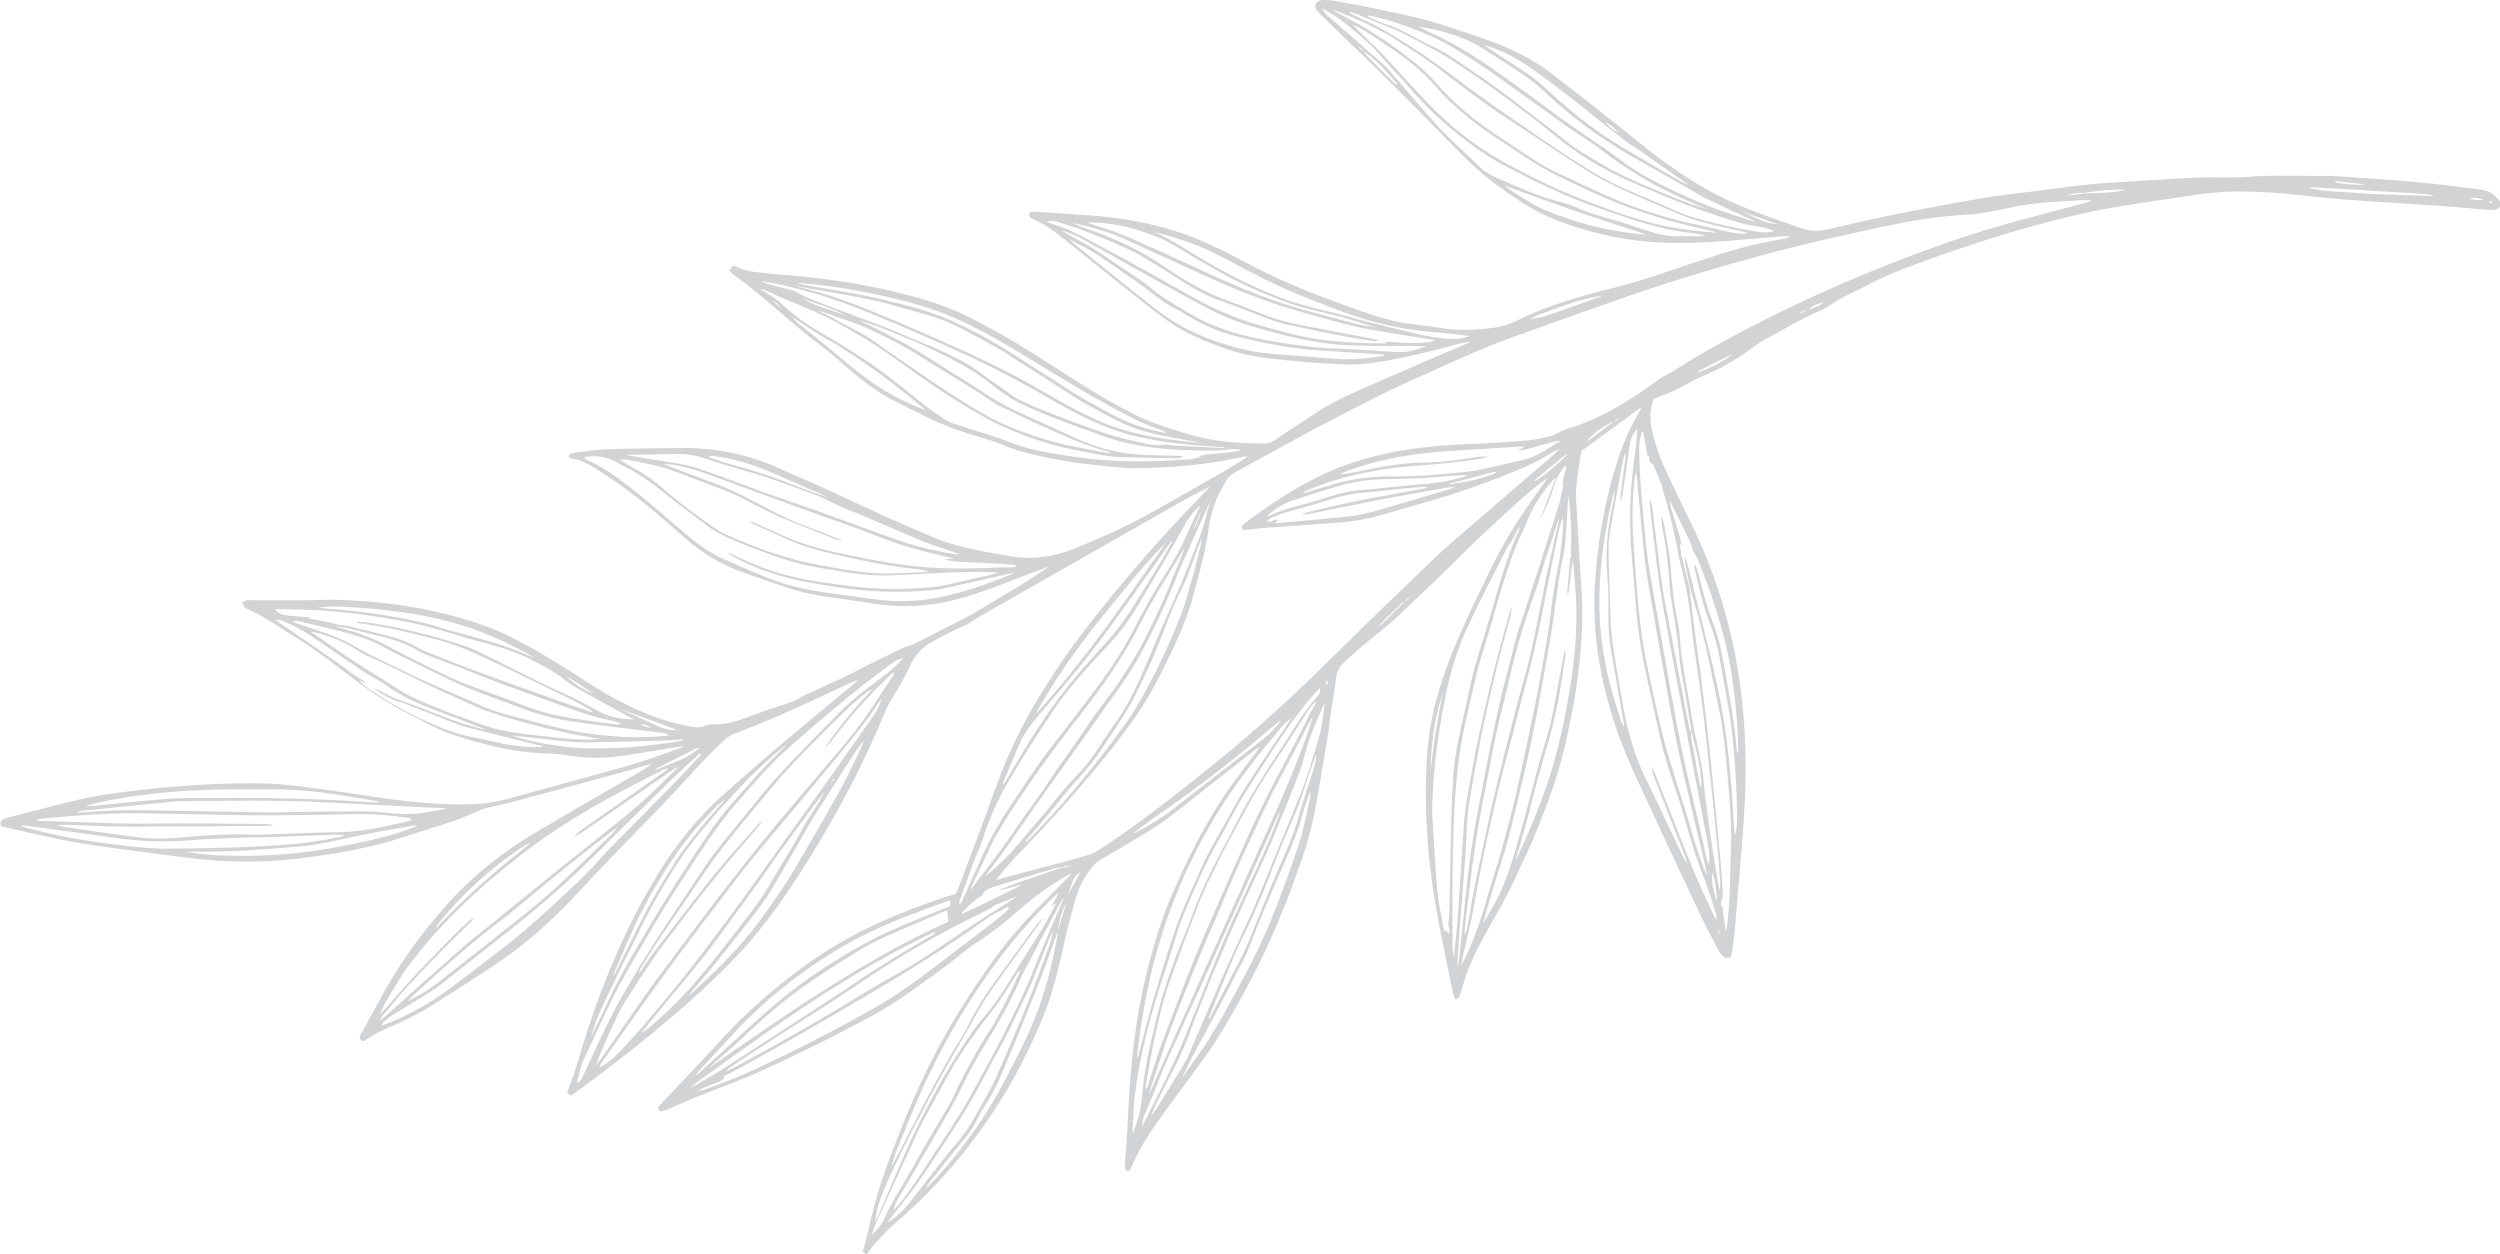
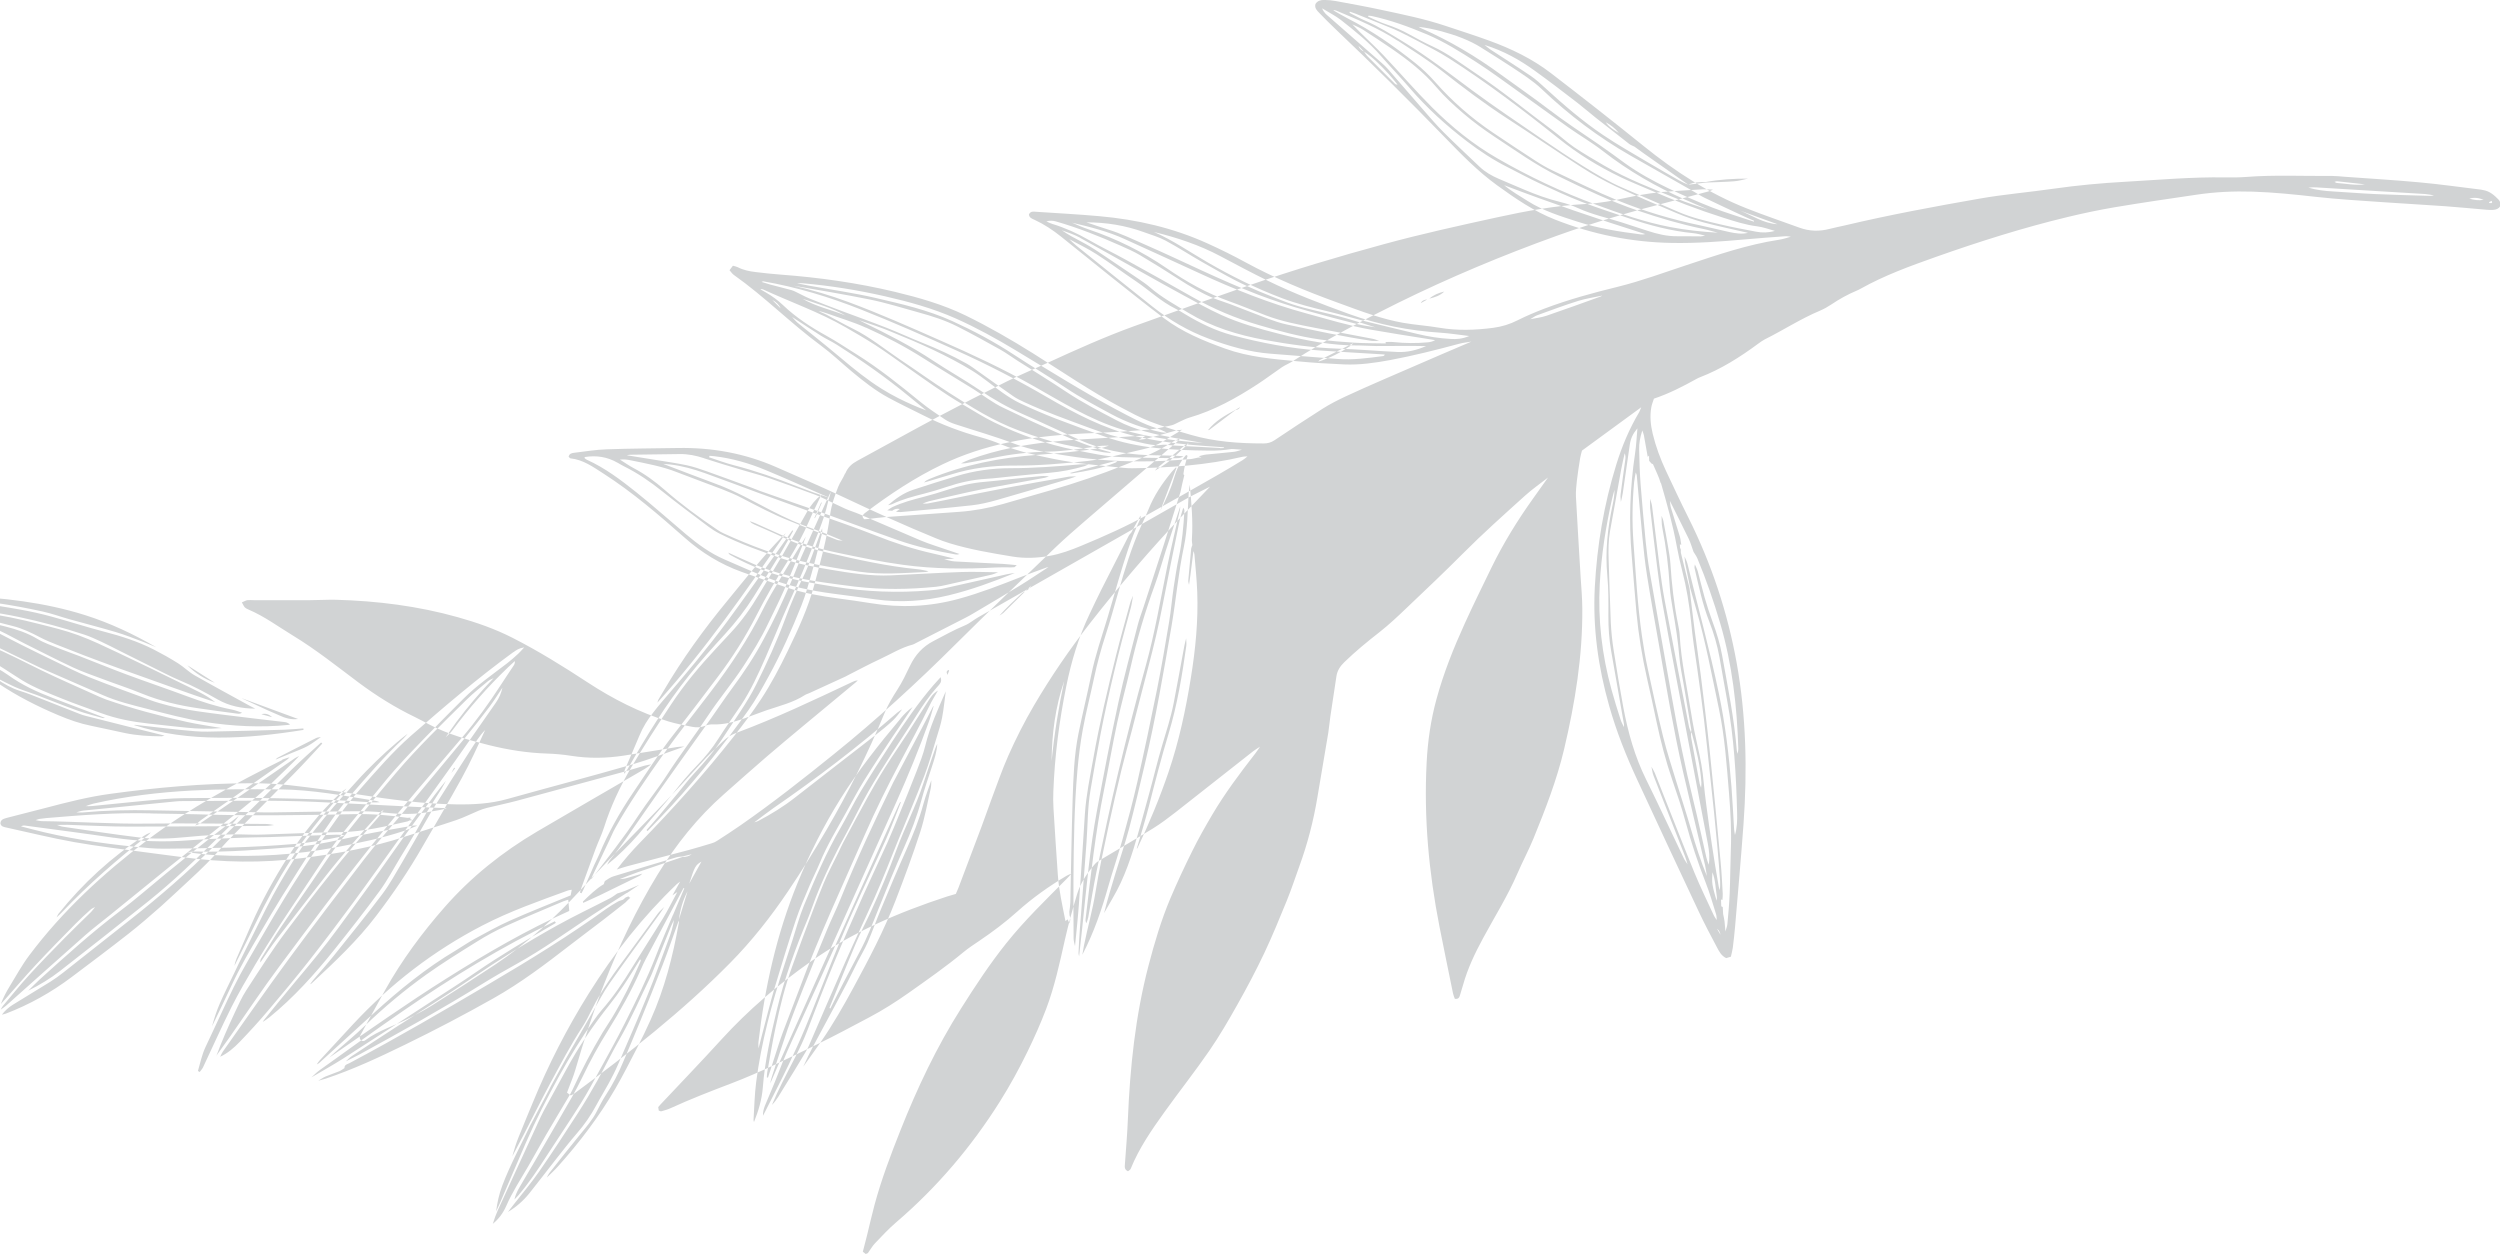
<svg xmlns="http://www.w3.org/2000/svg" id="Layer_2" data-name="Layer 2" viewBox="0 0 373.89 187.53">
  <defs>
    <style> .cls-1 { fill: #d1d3d4; stroke-width: 0px; } </style>
  </defs>
  <g id="Layer_1-2" data-name="Layer 1">
-     <path class="cls-1" d="m54.61,155.59c2.04-1.53,4.49-2.2,6.7-3.38,1.1-.59,2.22-1.16,3.28-1.83,3.17-2.01,6.34-4.04,9.47-6.12,4.76-3.16,8.95-7,12.79-11.18,4.92-5.37,10.14-10.44,15.1-15.77,1.23-1.32,2.41-2.68,3.65-3.98.81-.85,1.69-1.62,2.52-2.46.59-.6,1.29-1,2.07-1.29,5.88-2.19,11.53-4.88,17.2-7.55.27-.13.55-.26.9-.27-.1.1-.2.2-.31.29-2.62,2.17-5.25,4.34-7.86,6.52-1.83,1.53-3.67,3.05-5.48,4.61-2.13,1.84-4.24,3.71-6.35,5.58-3.94,3.47-7.17,7.51-9.91,11.98-3.22,5.26-5.84,10.81-8.08,16.54-1.64,4.19-3.02,8.48-4.28,12.8-.25.86-.61,1.69-.92,2.53-.09.25-.19.5-.3.8.2.15.37.28.56.42.21-.11.4-.18.55-.3,8.16-6.03,16.14-12.27,23.28-19.51,3.26-3.3,6.11-6.93,8.69-10.76,2.01-2.98,3.91-6.04,5.73-9.15,3.28-5.61,6.19-11.42,8.67-17.44.51-1.24,1.18-2.37,1.91-3.5.74-1.14,1.33-2.39,1.92-3.62.77-1.6,1.88-2.84,3.48-3.67,1.56-.81,3.09-1.68,4.72-2.35.71-.29,1.32-.84,2-1.22,10.27-5.86,20.54-11.71,30.82-17.55,1.25-.71,2.56-1.33,3.84-1.98-1.35,1.41-2.7,2.81-4.04,4.23-4.89,5.18-9.53,10.58-13.91,16.19-3.06,3.92-5.86,8.01-8.38,12.3-1.43,2.44-2.7,4.95-3.84,7.52-.95,2.14-1.71,4.37-2.54,6.57-.51,1.36-.97,2.73-1.48,4.08-1.14,3.04-2.29,6.08-3.44,9.11-.11.29-.25.57-.39.91-.43.13-.88.25-1.32.39-7.25,2.37-14.21,5.36-20.47,9.79-4.81,3.4-9.26,7.2-13.23,11.55-3,3.3-6.1,6.51-9.15,9.76-.11.11-.21.23-.34.39.03.17.06.35.08.52.16.05.29.14.38.11.45-.13.91-.25,1.33-.44,2.99-1.37,6.05-2.56,9.13-3.73,4.39-1.67,8.59-3.79,12.82-5.83,2.64-1.28,5.22-2.68,7.82-4.05,2.05-1.08,3.99-2.32,5.88-3.65,2.78-1.97,5.57-3.91,8.2-6.09.75-.62,1.57-1.16,2.39-1.71,1.98-1.34,3.89-2.77,5.67-4.37,2.28-2.05,4.77-3.81,7.4-5.37.22-.13.46-.21.7-.31-.25.28-.49.57-.76.83-3.09,3.11-6.24,6.15-8.98,9.58-2.47,3.09-4.64,6.39-6.75,9.73-3.66,5.77-6.57,11.92-9.08,18.25-1.46,3.67-2.86,7.37-3.89,11.19-.41,1.51-.74,3.04-1.12,4.56-.19.79-.41,1.57-.62,2.41.16.12.3.23.43.34.15-.07.29-.09.35-.17.35-.47.63-1,1.03-1.42,1.02-1.07,2.04-2.17,3.16-3.13,6.11-5.23,11.26-11.29,15.53-18.08,1.52-2.42,2.89-4.92,4.14-7.49,1.01-2.08,1.95-4.18,2.77-6.34,1.28-3.38,2.03-6.89,2.82-10.41.52-2.29,1.14-4.55,1.82-6.79.52-1.7,1.52-3.17,2.68-4.51.2-.23.47-.41.74-.56,2.65-1.59,5.33-3.14,7.95-4.76,1.16-.72,2.26-1.55,3.34-2.39,3.88-3.04,7.75-6.1,11.62-9.14.32-.25.68-.45,1.02-.68-.23.34-.45.69-.7,1.01-2.31,2.97-4.56,5.97-6.47,9.21-1.03,1.75-2.04,3.52-2.94,5.35-1.17,2.35-2.28,4.72-3.3,7.13-1.37,3.25-2.37,6.63-3.26,10.03-1.97,7.53-2.77,15.22-3.09,22.98-.09,2.23-.28,4.45-.44,6.67-.03.43-.12.86.46,1.12.14-.12.33-.21.4-.37,1.26-3.11,3.15-5.84,5.09-8.54,2.19-3.05,4.52-6,6.65-9.09,1.53-2.22,2.89-4.56,4.21-6.91,1.42-2.52,2.78-5.08,4.02-7.7,1.22-2.58,2.3-5.23,3.38-7.87.68-1.67,1.24-3.38,1.85-5.07,1.24-3.39,2.14-6.86,2.73-10.42.53-3.2,1.09-6.4,1.62-9.6.13-.81.19-1.63.31-2.44.29-2.01.6-4.02.91-6.03.13-.85.56-1.5,1.18-2.1,1.66-1.61,3.44-3.07,5.26-4.49,1.44-1.13,2.78-2.4,4.11-3.67,2.81-2.67,5.62-5.33,8.35-8.07,2.98-3,6.14-5.81,9.27-8.64,1.09-.99,2.31-1.83,3.47-2.74-.74,1.04-1.48,2.08-2.22,3.12-2.35,3.29-4.46,6.71-6.23,10.34-1.35,2.78-2.72,5.55-4,8.37-1.67,3.67-3.17,7.42-4.23,11.32-.85,3.11-1.31,6.28-1.47,9.49-.43,8.26.33,16.42,1.92,24.52.66,3.34,1.35,6.68,2.03,10.01.06.29.19.56.27.79.52.07.67-.2.76-.52.16-.52.32-1.05.47-1.57.69-2.47,1.78-4.75,3-7,1.73-3.2,3.67-6.29,5.12-9.64.76-1.76,1.67-3.46,2.4-5.23,1.79-4.39,3.51-8.8,4.6-13.42,1.63-6.91,2.77-13.89,2.71-21.02-.01-1.56-.15-3.13-.25-4.69-.23-3.98-.49-7.97-.7-11.96-.04-.81.05-1.64.14-2.46.13-1.13.31-2.25.49-3.37.06-.38.18-.75.27-1.11,2.92-2.13,5.79-4.23,8.86-6.48-.16.39-.21.58-.31.74-1.47,2.47-2.57,5.09-3.42,7.84-1.85,5.98-2.88,12.09-3.21,18.33-.32,6.04.5,11.94,2.15,17.75,1.08,3.82,2.54,7.49,4.21,11.08,3.05,6.57,6.1,13.14,9.19,19.69.85,1.81,1.78,3.57,2.72,5.34.32.61.65,1.26,1.38,1.61.19-.06.41-.12.7-.21.1-.45.23-.9.29-1.35.13-1.05.25-2.1.34-3.15.43-5.11.89-10.22,1.26-15.33.58-8.07.41-16.12-1.02-24.1-1.37-7.6-3.78-14.86-7.24-21.77-1.16-2.31-2.25-4.65-3.35-6.99-.83-1.78-1.51-3.61-1.97-5.52-.31-1.3-.45-2.63-.21-3.96.08-.45.26-.88.39-1.29,2.29-.77,4.34-1.83,6.36-2.95.17-.1.35-.18.53-.25,3.17-1.22,6-3.02,8.72-5.03.31-.23.64-.46.98-.64,2.77-1.38,5.37-3.08,8.23-4.28.61-.26,1.2-.59,1.75-.96,1.17-.79,2.4-1.47,3.7-2.02.22-.09.43-.19.64-.31,3.57-2,7.4-3.39,11.24-4.75,6.5-2.3,13.07-4.38,19.78-5.99,2.32-.56,4.66-1.05,7.01-1.45,4.05-.68,8.12-1.27,12.19-1.87,2.79-.42,5.61-.55,8.43-.46,3.13.1,6.24.42,9.36.77,3.38.38,6.78.57,10.18.81,3.08.22,6.17.38,9.25.6,2.07.15,4.13.36,6.2.53.31.03.62.03.94.02.45-.02.84-.17,1.05-.52.15-.45.01-.78-.24-1.04-.63-.65-1.31-1.24-2.25-1.4-.12-.02-.23-.05-.35-.07-3.07-.37-6.13-.81-9.21-1.09-3.74-.35-7.49-.56-11.24-.84-.62-.05-1.25-.12-1.87-.12-4.26.04-8.53-.18-12.79.15-1.05.08-2.11.09-3.17.07-4.98-.08-9.93.37-14.9.65-3.6.2-7.18.53-10.75,1.04-3.68.53-7.4.84-11.05,1.48-6.75,1.18-13.49,2.43-20.16,4.01-.76.18-1.53.32-2.29.52-1.52.4-3.02.36-4.5-.18-2.61-.95-5.25-1.84-7.83-2.86-5.7-2.24-10.76-5.54-15.51-9.38-4.57-3.69-9.19-7.31-13.84-10.88-2.78-2.14-5.93-3.65-9.22-4.85-2.17-.79-4.37-1.49-6.56-2.22-3.09-1.03-6.27-1.68-9.45-2.36-2.29-.5-4.61-.91-6.91-1.34-.57-.11-1.16-.16-1.75-.17-.51,0-1.02.11-1.32.61-.16.6.22.97.57,1.33.79.82,1.59,1.62,2.41,2.4,5.56,5.28,11.01,10.68,16.35,16.19,2.48,2.56,4.96,5.11,7.86,7.21,2.73,1.97,5.5,3.88,8.67,5.12,5.59,2.2,11.38,3.37,17.4,3.48,3.73.07,7.43-.21,11.13-.54,1.95-.17,3.9-.32,5.85-.46.28-.02.58.04.86.07-.58.16-1.16.36-1.75.45-4.75.72-9.27,2.28-13.8,3.78-3.42,1.13-6.79,2.38-10.3,3.25-3.72.91-7.43,1.92-11.02,3.28-1.35.52-2.69,1.08-3.98,1.73-1.17.6-2.39.97-3.68,1.14-2.69.35-5.37.44-8.07-.02-1.8-.31-3.64-.42-5.44-.74-1.5-.27-2.98-.67-4.43-1.13-1.83-.58-3.62-1.27-5.42-1.92-4.68-1.7-9.27-3.6-13.65-5.98-1.85-1.01-3.75-1.95-5.67-2.82-5.15-2.34-10.59-3.59-16.21-4.09-3.16-.28-6.32-.45-9.49-.66-.38-.03-.79-.11-1.04.39.03.51.47.65.85.82,1.43.66,2.73,1.53,3.96,2.51,2.48,1.97,4.93,3.99,7.41,5.96,2.64,2.09,5.26,4.2,7.95,6.22,2.78,2.1,5.96,3.41,9.22,4.58,3.51,1.26,7.18,1.55,10.84,1.89,2.3.22,4.61.36,6.91.46,2.32.1,4.61-.23,6.88-.65,3.47-.65,6.88-1.51,10.29-2.43.6-.16,1.24-.23,1.86-.33-1.48.63-2.97,1.26-4.45,1.9-2.91,1.26-5.82,2.51-8.73,3.78-1.9.83-3.8,1.66-5.68,2.54-1.17.55-2.32,1.14-3.41,1.83-2.42,1.53-4.79,3.11-7.17,4.7-.52.35-1.06.49-1.65.48-3.65,0-7.28-.25-10.81-1.27-2.07-.59-4.13-1.23-6.13-2-1.53-.59-2.98-1.38-4.43-2.15-4.53-2.42-8.76-5.33-13.09-8.05-3.29-2.06-6.64-3.99-10.13-5.69-3.36-1.63-6.94-2.65-10.56-3.52-5.61-1.34-11.3-2.14-17.04-2.57-1.25-.09-2.49-.23-3.74-.38-.94-.11-1.85-.29-2.7-.73-.2-.1-.44-.14-.72-.22-.16.21-.31.4-.51.67.24.27.41.54.65.71,4.58,3.23,8.52,7.25,13.03,10.57,1.6,1.18,3.05,2.57,4.58,3.85,1.74,1.45,3.53,2.87,5.53,3.95,1.72.93,3.49,1.77,5.24,2.65,2.74,1.38,5.59,2.45,8.54,3.26,1.05.29,2.1.65,3.11,1.08,2.47,1.03,5.06,1.59,7.68,2.13,3.5.72,7.05,1.01,10.59,1.36.43.04.86.07,1.29.06,5.57-.07,11.1-.45,16.55-1.73.21-.05.44-.03.67-.04-.24.19-.46.4-.71.55-1.24.75-2.48,1.51-3.73,2.22-3.47,1.98-6.93,3.96-10.42,5.9-3.22,1.79-6.58,3.28-9.98,4.69-1.56.65-3.12,1.23-4.79,1.52-1.83.32-3.65.4-5.49.1-3.16-.52-6.33-1.05-9.41-1.99-.71-.22-1.41-.47-2.1-.76-4.67-1.91-9.27-4.01-13.83-6.16-3.32-1.57-6.71-3.02-10.08-4.5-4.66-2.04-9.56-2.92-14.64-2.83-3.56.06-7.12.07-10.68.2-1.6.05-3.19.32-4.78.51-.37.04-.78.1-.88.6.11.1.19.23.28.24,1.91.2,3.4,1.3,4.95,2.29,4.36,2.8,8.26,6.17,12.14,9.59,2.51,2.22,5.34,3.96,8.51,5.1,2.25.8,4.5,1.59,6.76,2.34,2.49.84,5.08,1.28,7.68,1.63,1.63.22,3.26.44,4.88.71,4.43.73,8.79.54,13.14-.65,3.22-.88,6.31-2.09,9.41-3.31,1.23-.48,2.49-.92,3.73-1.38.09-.02.18-.03.27-.05-.08.05-.15.1-.23.15-1.38.89-2.73,1.82-4.13,2.67-2.27,1.39-4.56,2.73-6.85,4.09-.4.24-.81.47-1.23.68-2.47,1.27-4.95,2.52-7.42,3.79-.14.07-.27.16-.42.2-1.76.46-3.29,1.43-4.92,2.18-1.63.76-3.21,1.61-4.81,2.42-.11.05-.2.12-.31.17-1.81.83-3.62,1.66-5.43,2.49-.21.1-.45.15-.65.28-1.77,1.15-3.8,1.62-5.76,2.29-1.11.38-2.19.82-3.3,1.21-1.52.53-3.06.96-4.7.9-.38-.02-.8.05-1.15.2-.65.27-1.3.29-1.96.16-1.19-.23-2.39-.45-3.54-.8-4.33-1.33-8.32-3.37-12.11-5.85-3.63-2.38-7.32-4.67-11.2-6.65-2.63-1.34-5.4-2.31-8.23-3.1-5.95-1.67-12.03-2.43-18.19-2.6-1.29-.03-2.58.06-3.87.06-2.82,0-5.63,0-8.45,0-.31,0-.63-.04-.94,0-.24.04-.47.19-.82.33.18.31.27.56.43.73.16.16.38.27.6.36,2.36,1.01,4.4,2.53,6.57,3.85,3.46,2.1,6.6,4.61,9.83,7.03,2.67,1.99,5.48,3.75,8.49,5.2.7.34,1.39.72,2.08,1.08,2.83,1.49,5.88,2.33,8.96,3.1,2.86.71,5.74,1.17,8.69,1.26,1.21.04,2.42.15,3.62.34,2.62.41,5.23.37,7.83-.03,2.67-.41,5.33-.86,8-1.29.35-.06.72-.05,1.08-.07-2.64.92-5.25,1.94-7.93,2.72-6.17,1.78-12.38,3.4-18.56,5.13-2.52.71-5.08.84-7.67.8-4.9-.07-9.75-.72-14.59-1.48-3.4-.53-6.81-.99-10.23-1.38-1.94-.22-3.9-.3-5.86-.3-7.06.01-14.07.63-21.06,1.59-3.22.44-6.38,1.24-9.52,2.07-1.85.49-3.71.95-5.57,1.43-.27.07-.53.13-.79.23-.31.12-.52.34-.51.71.12.48.54.51.92.6,3.36.73,6.71,1.57,10.1,2.17,3.54.63,7.12,1.04,10.69,1.53,1.86.26,3.73.48,5.58.73,5.93.8,11.87.9,17.8.14,5.24-.67,10.45-1.56,15.49-3.24,2.53-.84,5.08-1.59,7.6-2.45,1.15-.39,2.23-.95,3.35-1.41.39-.16.8-.31,1.22-.41,1.48-.36,2.98-.67,4.45-1.06,5.41-1.45,10.81-2.92,16.21-4.39.98-.27,1.95-.59,2.93-.87.32-.09.66-.13.99-.19-.34.24-.66.5-1.02.71-5.34,3.11-10.71,6.19-16.04,9.33-5.19,3.06-9.87,6.79-13.85,11.33-3.36,3.83-6.39,7.92-8.88,12.38-1.18,2.12-2.34,4.25-3.5,6.38-.16.3-.41.59-.24.98.23.33.55.33.82.13m-26.63-28.1c.4-.04.79-.12,1.19-.11,5.01.14,10-.32,14.99-.7,3.29-.25,6.48-1.04,9.69-1.73,2.6-.55,5.23-.97,7.84-1.44.21-.04.43-.01.65,0-.64.26-1.26.54-1.91.76-3.38,1.13-6.86,1.84-10.37,2.5-5.91,1.11-11.87,1.47-17.86,1.16-1.41-.07-2.82-.28-4.22-.43m-10.99-2.18c3.69.55,7.39.68,11.11.39,2.69-.21,5.39-.29,8.08-.4,1.37-.06,2.74-.05,4.11-.09,3.32-.11,6.64-.25,9.96-.36.41-.01.82.05,1.23.09-.17.07-.33.15-.51.19-2.3.5-4.6.91-6.95,1.11-6.51.55-13.04.66-19.57.71-.74,0-1.49-.03-2.23-.09-5.26-.46-10.49-1.15-15.64-2.36-1.18-.27-2.34-.59-3.51-.89.24-.14.46-.14.67-.11,4.42.6,8.84,1.16,13.25,1.82m5.55-3.64c2.23.06,4.46.05,6.68.12,7.9.25,15.79.16,23.69-.02,2.66-.06,5.31.17,7.94.55.17-.01.34-.02.51-.03-.03.07-.06.14-.09.21.14.06.27.12.4.19-.16,0-.32.01-.49.02-.1.05-.2.13-.31.15-3.28.74-6.55,1.54-9.95,1.6-3.83.06-7.66.24-11.49.36-.78.03-1.57.04-2.35.01-3.13-.11-6.26.07-9.37.38-2.34.23-4.7.33-7.03.04-3.8-.46-7.59-1.05-11.38-1.6-.29-.04-.56-.17-.84-.26.53,0,1.05-.03,1.58-.02,3.08.09,6.17.27,9.25.27,6.83,0,13.67-.07,20.5-.11.38,0,.76-.09,1.14-.13-.42-.06-.84-.16-1.26-.16-5.86-.03-11.73-.13-17.59-.05-5.32.07-10.63-.31-15.94-.37-.23,0-.46-.07-.89-.15.34-.11.44-.16.56-.18.35-.05.7-.1,1.05-.13,5.22-.44,10.44-.85,15.69-.7m34.13-1.67c-.33.02-.67.05-1,.03-1.05-.06-2.11-.15-3.16-.21-7.58-.44-15.17-.52-22.77-.45-1.72.01-3.45.01-5.16.15-3.63.3-7.24.7-10.87,1.05-.32.03-.65.02-.98.02.38-.13.76-.29,1.16-.38,4.85-1.11,9.79-1.69,14.74-1.96,4.36-.23,8.75-.21,13.12-.17,4.86.04,9.63.95,14.41,1.73.17.03.34.11.51.17m10.04.92c-.74.27-1.51.33-2.25.48-2.37.5-4.73.44-7.12.16-1.47-.17-2.97-.2-4.45-.19-4.07.03-8.14.11-12.2.17-.43,0-.86,0-1.29,0-5.59-.1-11.19-.2-16.78-.31-3.44-.07-6.88,0-10.32.32-.32.03-.64,0-.97-.02.35-.09.69-.22,1.05-.26,4.63-.47,9.27-.92,13.9-1.38.31-.03.62-.04.94-.04,6.65-.02,13.3-.18,19.95.12,5.12.23,10.23.52,15.35.77,1.4.07,2.8.11,4.2.17m25.54-51.68c.34.2.68.4,1.02.57,2.04,1.02,3.9,2.29,5.68,3.72,2.26,1.81,4.58,3.53,6.89,5.27.53.4,1.1.76,1.69,1.06,3.05,1.52,6.25,2.68,9.48,3.77,2.3.78,4.69,1.22,7.08,1.62,3.01.51,6.02.99,9.09.85,3.52-.16,7.03-.38,10.55-.5,1.81-.06,3.63.02,5.45.04-.34.13-.68.29-1.03.37-2.25.52-4.5,1.03-6.76,1.53-.49.11-1,.22-1.5.27-4.02.4-8.05.46-12.07-.02-1.55-.18-3.1-.4-4.65-.62-3.57-.51-7.08-1.28-10.42-2.71-1.32-.57-2.62-1.17-3.93-1.76.08.12.15.26.27.33,2.19,1.22,4.48,2.22,6.88,2.95,2.85.87,5.78,1.35,8.71,1.82,4.73.76,9.48.96,14.25.55.66-.06,1.33-.11,1.98-.26,3.21-.71,6.41-1.44,9.61-2.16.38-.09.77-.13,1.16-.18-3.24,1.31-6.51,2.52-9.91,3.34-3.61.87-7.25,1.13-10.94.6-2.13-.31-4.26-.57-6.4-.86-3.26-.44-6.48-1.09-9.56-2.3-2.22-.87-4.4-1.85-6.59-2.8-2.14-.92-4-2.28-5.77-3.77-2.48-2.09-4.9-4.26-7.43-6.28-2.32-1.85-4.69-3.65-7.43-4.88-.13-.06-.23-.17-.34-.26.05-.09.07-.14.09-.14,1.71-.27,3.34-.02,4.85.85m12.98-.65c1.82.6,3.66,1.14,5.49,1.69,1.35.41,2.72.75,4.05,1.21,2.4.83,4.78,1.71,7.17,2.59.48.17.93.41,1.39.62.99.47,1.96.97,2.96,1.41.71.32,1.47.54,2.19.85,3.06,1.3,6.11,2.63,9.17,3.93.65.28,1.32.5,1.98.73,1.25.43,2.51.85,3.76,1.27-.19.09-.37.11-.54.08-2.93-.51-5.84-1.16-8.64-2.14-3.95-1.39-7.86-2.86-11.8-4.28-1.14-.41-2.29-.79-3.44-1.19-1.81-.63-3.61-1.27-5.42-1.9-.44-.16-.87-.35-1.31-.51-2.2-.81-4.4-1.63-6.61-2.41-.99-.35-2-.7-3.03-.92-1.53-.32-3.08-.54-4.62-.79-1.44-.24-2.89-.46-4.33-.7.17-.03.34-.08.51-.08,2.46-.04,4.93-.06,7.39-.1,1.27-.02,2.48.23,3.68.63m17.88,5.54c.31.14.62.27.94.41-1.69-.54-3.35-1.13-4.98-1.77-3.09-1.22-6.22-2.32-9.45-3.15-1.24-.32-2.45-.78-3.67-1.18.03-.07.05-.14.08-.22.23.02.46.03.69.06,2.66.31,5.22,1.05,7.68,2.07,2.93,1.21,5.81,2.52,8.72,3.79m28.88,10.41c-.12.11-.24.22-.37.33-.17.01-.35.02-.52.03h0c-.74,0-1.48-.03-2.21.01-4.65.26-9.29.24-13.92-.39-3.26-.44-6.47-1.11-9.68-1.78-2.95-.61-5.83-1.47-8.59-2.72-1.28-.58-2.57-1.16-3.85-1.73-.27-.12-.54-.2-.82-.3.18.25.42.38.66.49,1.46.65,2.95,1.27,4.39,1.96,2.13,1.02,4.36,1.74,6.64,2.27,4.41,1.03,8.84,2.02,13.36,2.46.57.05,1.12.19,1.68.3-.13.05-.27.11-.4.12-3.32.15-6.65.44-9.96-.05-2.59-.38-5.18-.79-7.74-1.35-4.33-.95-8.47-2.52-12.5-4.36-.36-.16-.7-.36-1.02-.58-2.72-1.84-5.37-3.79-7.85-5.95-1.42-1.24-2.93-2.35-4.6-3.23-.72-.38-1.38-.86-2.08-1.29.59-.07,1.11,0,1.63.11,2.34.48,4.69.9,6.92,1.78,2.22.87,4.47,1.67,6.7,2.53,1.02.4,2.04.82,3.01,1.33,2.32,1.22,4.64,2.44,7.08,3.41,2.36.94,4.72,1.9,7.08,2.83.28.11.6.1.9.14-1.45-.59-2.88-1.24-4.35-1.74-2.19-.75-4.28-1.72-6.33-2.77-2.71-1.4-5.36-2.91-8.23-3.97-2.6-.96-5.18-1.96-7.94-3.01.46.04.76.05,1.06.09,1.79.21,3.52.7,5.22,1.31,2.69.96,5.35,1.98,8.03,2.96,2.82,1.03,5.66,2.05,8.48,3.07,2.98,1.08,5.98,2.08,8.92,3.25,2.84,1.13,5.73,2.08,8.71,2.74,1.04.23,2.08.5,3.12.75-.51.04-1.01.07-1.52.1.53.11,1.05.29,1.59.32,2.41.14,4.82.24,7.23.37.68.04,1.37.13,2.05.19m220.22-54.16s-.02-.09-.03-.14c.12-.06.25-.12.38-.19.04.13.05.16.07.2-.01.03-.03.06-.06.13-.11,0-.24,0-.36,0m-2.99-.66c.73-.21,1.44-.12,2.14.18-.73.13-1.44.03-2.14-.18m-15.62-2.14c-1.4.2-2.78-.1-4.17-.2-.1,0-.2-.08-.38-.16.18-.05.28-.11.38-.1,1.39.15,2.78.31,4.17.46m-8.48.5c.41-.06.83-.06,1.24-.04,5.42.33,10.83.66,16.25.99.44.03.88.13,1.32.2-.17.03-.35.08-.52.08-2.73-.08-5.46-.15-8.19-.27-2.1-.09-4.21-.27-6.31-.39-1.28-.07-2.55-.21-3.79-.58m-96.79,44.21c.9,3.12,1.78,6.24,2.36,9.44.23,1.23.5,2.45.81,3.66.65,2.51,1.06,5.05,1.33,7.62.12,1.13.22,2.26.39,3.38.74,4.99,1.44,9.98,1.96,15,.71,6.8,1.53,13.6,1.99,20.43.03.44-.01.89-.03,1.33-.06-.16-.14-.32-.17-.49-.73-4.12-1.35-8.26-1.89-12.42-.13-1.05-.27-2.1-.36-3.15-.15-1.84-.49-3.64-.91-5.44-.38-1.64-.71-3.29-.97-4.95-.62-3.9-1.5-7.76-1.72-11.72-.03-.58-.16-1.16-.27-1.74-.59-2.92-.92-5.87-1.11-8.85-.06-.9-.22-1.79-.37-2.67-.21-1.27-.45-2.54-.69-3.81-.05-.25-.18-.49-.27-.74.03.57-.01,1.16.1,1.72.58,2.91.94,5.85,1.12,8.81.07,1.2.28,2.4.48,3.59.4,2.31.77,4.61.96,6.95.11,1.43.43,2.85.67,4.27.37,2.23.75,4.46,1.12,6.69.02.11-.03.23-.04.34.04.06.11.12.13.19.66,2.41,1.26,4.83,1.42,7.34.02.25-.03.51-.05.76-.07-.2-.17-.4-.21-.6-.43-2.29-.86-4.58-1.27-6.88-.05-.26-.02-.53-.03-.8-.1-.29-.24-.57-.3-.87-1.23-6.33-2.46-12.67-3.66-19.01-.32-1.69-.53-3.4-.76-5.1-.38-2.95-.72-5.9-1.1-8.85-.05-.37-.19-.73-.29-1.1,0,.46-.04.93,0,1.38.33,2.91.67,5.82,1.04,8.73.23,1.82.47,3.65.79,5.45.65,3.66,1.34,7.31,2.03,10.96,1.59,8.37,3.19,16.74,4.78,25.11.19,1.02.31,2.06.12,3.1-.12-.35-.25-.7-.34-1.06-.65-2.82-1.24-5.66-1.94-8.47-1.27-5.13-2.31-10.31-3.23-15.52-1.11-6.28-2.24-12.56-3.33-18.85-.25-1.46-.43-2.94-.58-4.42-.28-2.84-.54-5.69-.76-8.54-.13-1.75-.19-3.51-.22-5.27-.02-.88.13-1.76.47-2.82.13.38.21.55.24.73.2,1.07.38,2.14.57,3.21.06-.05.13-.1.21-.17,0,.12,0,.19-.01.25,0,.18.02.35.02.53.12.13.23.27.35.4.07.03.15.06.22.1.39.94.88,1.85,1.15,2.82m6.92,58.8c-.93-2.27-1.69-4.61-2.37-6.97-.69-2.4-1.48-4.78-2.21-7.17-.68-2.24-1.42-4.47-1.98-6.75-.84-3.38-1.57-6.78-2.3-10.18-.35-1.6-.62-3.22-.86-4.85-.67-4.64-.92-9.33-1.27-14.01-.22-3.01-.18-6.01.1-9.01.05-.49.16-.97.24-1.45.06.17.15.33.16.5.28,3.04.53,6.07.83,9.11.19,1.94.39,3.89.7,5.82.52,3.32,1.13,6.63,1.71,9.94,1.14,6.47,2.21,12.96,3.67,19.37,1.07,4.69,2.21,9.36,3.31,14.05.12.52.17,1.06.26,1.59m.82-.59c.48,1.17.47,2.43.67,3.64.03.2-.02.41-.04.62-.21-.8-.48-1.58-.61-2.4-.1-.61-.03-1.24-.02-1.87m.69,8.47c.33.2.44.54.53.89l-.53-.89Zm1.26.48c-.04-.53-.07-1.05-.13-1.58-.04-.37-.14-.73-.21-1.1h0c-.01-.18-.02-.35-.03-.53,0,0,0,0,0,0l-.03-.53c-.07-.03-.15-.06-.22-.1,0-.17-.01-.34-.02-.52,0-.17-.01-.34-.02-.51.07.03.14.05.21.08.02-.31.07-.62.05-.93-.09-1.56-.16-3.13-.31-4.68-.53-5.57-1.05-11.14-1.64-16.7-.4-3.81-.88-7.62-1.35-11.42-.27-2.17-.61-4.34-.89-6.51-.28-2.13-.52-4.27-.78-6.4-.43-1.76-.87-3.52-1.29-5.28-.03-.14,0-.3,0-.46-.04-.1-.09-.21-.13-.32,0-.17-.01-.33-.02-.49.07.03.14.05.21.08-.07-.41-.1-.83-.21-1.22-.43-1.44-.9-2.87-1.33-4.31-.1-.34-.12-.7-.17-1.06.94,1.89,1.9,3.77,2.82,5.68.3.62.48,1.3.72,1.95.2.33.43.64.58.99,1.32,3.18,2.45,6.43,3.42,9.73,1.79,6.12,2.51,12.39,2.7,18.74,0,.25-.06.5-.1.75-.05-.17-.11-.34-.13-.51-.38-4.77-1.34-9.45-2.18-14.15-.31-1.74-.82-3.42-1.44-5.08-.45-1.21-.84-2.44-1.2-3.68-.37-1.28-.66-2.58-1.01-3.86-.1-.36-.29-.7-.44-1.05-.02.19-.08.39-.04.57.63,2.7,1.19,5.42,2.21,8.02.67,1.72,1.18,3.48,1.51,5.29.39,2.15.75,4.31,1.15,6.47,1.03,5.55,1.35,11.17,1.49,16.8.03,1.11,0,2.23-.32,3.31-.05-.29-.11-.57-.13-.86-.13-2.1-.23-4.21-.39-6.31-.37-4.72-.93-9.4-1.9-14.04-1.36-6.51-3.13-12.91-4.69-19.36-.09-.37-.28-.71-.43-1.06.04.38.05.76.12,1.13.23,1.19.48,2.37.72,3.55.3,1.05.59,2.11.89,3.15,1.43,4.93,2.36,9.97,3.42,14.98.87,4.14,1.15,8.36,1.5,12.57.23,2.85.39,5.69.27,8.55-.08,2.15-.08,4.3-.17,6.45-.06,1.52-.2,3.04-.34,4.56-.04.41-.21.8-.33,1.2m-16.56-66.19c.02.8-.12,1.57-.28,2.33-.75,3.49-1.13,7-.79,10.59.19,1.98.17,3.98.16,5.98-.01,1.77.11,3.52.41,5.25.64,3.66,1.28,7.32,1.92,10.98.02.14,0,.28,0,.42-.18-.37-.39-.73-.51-1.12-.47-1.49-.95-2.98-1.36-4.49-1.42-5.17-2.04-10.43-1.75-15.79.23-4.27.88-8.47,1.82-12.63.11-.5.26-1,.39-1.5m3.42-9.13c-.12,1.32-.17,2.53-.35,3.73-.76,5.09-.95,10.19-.5,15.32.24,2.8.44,5.61.7,8.42.31,3.35.85,6.67,1.6,9.96.48,2.1.94,4.2,1.38,6.3.64,3.03,1.41,6.01,2.42,8.94.7,2.03,1.39,4.08,1.95,6.15.84,3.1,1.85,6.14,3.02,9.13.6,1.53,1.05,3.11,1.54,4.68.09.28.08.59.11.89-.15-.22-.32-.43-.43-.67-.98-2.13-2.02-4.24-2.91-6.41-2.02-4.97-3.96-9.96-5.94-14.95-.13-.32-.33-.6-.49-.9.1.45.14.91.31,1.33,1.57,4.04,3.16,8.07,4.73,12.11.14.37.24.76.36,1.15-.2-.3-.42-.59-.57-.91-1.88-3.92-3.69-7.87-5.62-11.76-1.71-3.44-2.72-7.08-3.42-10.82-.53-2.85-1-5.71-1.45-8.57-.21-1.35-.35-2.72-.42-4.08-.14-3.13-.2-6.26-.32-9.38-.05-1.45-.04-2.9.21-4.33.55-3.08,1.1-6.15,1.67-9.23.15-.8.34-1.59.52-2.39.15.36.13.7.08,1.03-.23,1.7-.48,3.41-.69,5.11-.05.37.02.76.04,1.14.1-.45.22-.9.29-1.36.35-2.4.68-4.8,1.04-7.19.15-.99.46-1.63,1.12-2.43m-126.36-16.66c1.42.92,2.83,1.87,4.26,2.77.76.48,1.59.85,2.35,1.33,3.74,2.36,7.36,4.89,10.78,7.71.87.72,1.76,1.43,2.63,2.14-1.42-.52-2.77-1.13-4.1-1.79-.87-.44-1.73-.92-2.56-1.44-2.16-1.35-4.14-2.95-6.08-4.59-1.46-1.24-2.96-2.43-4.45-3.64-.7-.57-1.42-1.11-2.1-1.69-.27-.23-.5-.52-.74-.79m-2.99-2.58c.53.29.99.66,1.24,1.25-.42-.42-.83-.84-1.24-1.25m14.02,4.14c3,1.35,5.91,2.88,8.69,4.65,2.44,1.55,4.93,3.03,7.39,4.56,1.49.93,2.87,2.04,4.48,2.79,1.92.89,3.8,1.84,5.74,2.69,2.9,1.27,5.76,2.66,8.82,3.54.48.14.97.27,1.45.4,0,.03-.01.07-.02.1-.34-.03-.68-.03-1.02-.09-1.61-.3-3.22-.63-4.84-.94-2.7-.51-5.29-1.38-7.87-2.33-3.78-1.39-7.14-3.54-10.5-5.69-2.46-1.59-4.84-3.31-7.28-4.94-2.3-1.55-4.45-3.32-6.96-4.56-1.37-.67-2.69-1.43-4.04-2.14-.37-.19-.76-.34-1.15-.5.41.04.78.16,1.15.29,1.99.72,4.03,1.31,5.95,2.18m-15.38-6.94c5.04.87,9.92,2.35,14.68,4.24,4.79,1.89,9.51,3.98,14.21,6.1,4.64,2.09,9.13,4.4,13.52,6.96,4.27,2.48,8.55,4.74,13.38,5.89,4.29,1.02,8.69,1.35,13.08,1.63.03.03.06.07.08.11-.18.01-.37.02-.55.03-.05-.02-.09-.04-.14-.04-2.28-.12-4.57-.25-6.85-.36-.53-.03-1.06-.15-1.59-.12-.35.02-.68.1-1.03.08-1.13-.08-2.3-.4-3.4-.65-2.25-.5-4.47-1.15-6.63-1.96-3.26-1.22-6.55-2.37-9.71-3.84-.57-.26-1.14-.53-1.65-.89-1.74-1.2-3.44-2.44-5.17-3.66-.61-.43-1.2-.88-1.85-1.24-2.12-1.18-4.32-2.19-6.58-3.09-1.78-.71-3.52-1.52-5.3-2.22-2.25-.89-4.54-1.7-6.8-2.55-1.57-.59-3.15-1.19-4.7-1.82-.72-.29-1.4-.68-2.1-1.01-.21-.1-.42-.21-.65-.27-1.06-.28-2.12-.55-3.18-.83-.44-.12-.87-.27-1.31-.4.08-.04.16-.07.24-.09m5.91,2.62c2.17.75,4.39,1.34,6.4,2.49-2.12-.86-4.4-1.32-6.4-2.49m46.97,16.59c1.97,1.05,3.93,2.13,6.07,2.8.48.15.93.39,1.4.6-.3.04-.57.01-.83-.04-2.61-.57-5.12-1.44-7.48-2.72-2.3-1.25-4.62-2.46-6.8-3.93-2.53-1.7-5.16-3.25-7.71-4.93-2.95-1.94-6.05-3.59-9.26-5.05-3.66-1.66-7.56-2.55-11.44-3.45-3.27-.76-6.61-1.23-9.92-1.83-.62-.11-1.24-.25-1.86-.37.28,0,.57-.02.85,0,4.14.36,8.23,1.02,12.28,1.94,3.63.83,7.21,1.81,10.63,3.33,3.08,1.37,6.03,3,8.91,4.73,5.03,3.02,9.99,6.17,15.17,8.93m13.01,4.97c-4.12-.32-8.24-.82-12.2-2.02-4.83-1.46-9.09-4.15-13.45-6.61-4.43-2.5-9.05-4.65-13.7-6.69-4.56-2.01-9.13-4.04-13.8-5.77-2.68-.99-5.41-1.81-8.19-2.44,3.8.66,7.61,1.3,11.38,2.06,2.49.5,4.92,1.28,7.37,1.95,1.97.54,3.91,1.16,5.73,2.08,2.16,1.09,4.29,2.27,6.4,3.45.89.49,1.7,1.11,2.56,1.65,2.44,1.55,4.91,3.06,7.32,4.67,2.45,1.63,5.06,2.97,7.66,4.33,2.62,1.37,5.5,2.02,8.39,2.55,1.51.28,3.01.54,4.52.8m5.77.97c-.42.12-.83.28-1.25.33-1.38.16-2.77.26-4.16.41-.37.04-.74.17-1.11.25.14.06.27.12.41.18-.17,0-.33.01-.49.02-.41.08-.83.21-1.24.24-1.76.12-3.51.26-5.27.31-4.47.11-8.92-.13-13.33-.86-2.51-.42-5.04-.77-7.43-1.68-3-1.15-6.09-2.02-9.13-3.02-.51-.17-1.03-.4-1.48-.7-1.23-.83-2.48-1.65-3.63-2.59-3.12-2.55-6.26-5.07-9.69-7.21-1.46-.91-2.89-1.87-4.39-2.7-2.34-1.29-4.56-2.74-6.5-4.59-.77-.73-1.62-1.35-2.54-1.88-.29-.16-.57-.33-.85-.49.15-.05.27-.03.38.01,4.12,1.9,8.42,3.4,12.37,5.67,1.49.86,2.98,1.72,4.42,2.65,1.54,1,3.02,2.08,4.53,3.14,2.85,2,5.65,4.06,8.66,5.81,1.52.88,3,1.84,4.58,2.61,3.88,1.89,7.93,3.31,12.18,4.16,2.3.46,4.59.98,6.95,1.06,2.54.08,5.08.12,7.62.15.53,0,1.1.08,1.58-.28-.43-.03-.85-.08-1.28-.09-.82-.02-1.64-.03-2.46-.05-.05-.04-.1-.04-.15,0-.5,0-1-.02-1.5-.04-3.47-.13-6.83-.81-10.01-2.22-2.83-1.25-5.61-2.6-8.44-3.83-2.34-1.02-4.54-2.26-6.65-3.69-2.26-1.53-4.66-2.87-6.94-4.38-3.27-2.17-6.75-3.94-10.27-5.65-.27-.13-.53-.28-.8-.41,1.6.54,3.2,1.07,4.75,1.71,2.14.87,4.27,1.76,6.36,2.75,1.97.94,3.93,1.95,5.79,3.09,1.59.98,3.02,2.22,4.56,3.3.83.58,1.69,1.14,2.6,1.57,1.73.81,3.49,1.58,5.27,2.27,2.48.96,4.98,1.86,7.49,2.75,4.98,1.77,10.17,2.01,15.38,2.07.06,0,.12,0,.18,0,1.11.02,2.22-.06,3.32-.24.1,0,.21,0,.31.01.43.03.87.07,1.3.1m-25.88-31.49c1.35.73,2.75,1.39,4.04,2.22,2.04,1.31,3.98,2.76,5.99,4.11,1.97,1.34,3.71,3.01,5.87,4.07.49.24.96.53,1.43.82,2.22,1.34,4.54,2.47,7.04,3.14,4.31,1.15,8.69,1.99,13.15,2.29,3.08.21,6.17.38,9.25.57.14,0,.28.02.42.03-.08.21-.2.23-.31.24-2.25.29-4.5.61-6.78.42-3.31-.27-6.63-.53-9.94-.78-3.23-.24-6.3-1.14-9.32-2.26-3.07-1.14-5.86-2.78-8.42-4.81-3.8-3.01-7.58-6.05-11.36-9.09-.38-.3-.72-.65-1.07-.98m1.61-.2c3.23,1.76,6.43,3.58,9.64,5.37,1.95,1.09,3.89,2.18,5.85,3.24,1.86,1,3.7,2.05,5.62,2.92,2.79,1.27,5.73,2.08,8.7,2.84,3.95,1.01,7.94,1.78,12.05,1.74.82,0,1.64.08,2.46.08,1.76,0,3.52-.02,5.28-.02.72,0,1.44.02,2.16.03-1.36.59-2.78.95-4.27.88-2.97-.14-5.93-.41-8.9-.5-3.69-.12-7.32-.64-10.94-1.3-4.04-.74-7.9-1.92-11.44-4.06-1.97-1.2-4.01-2.3-5.76-3.83-.53-.46-1.12-.85-1.7-1.25-1.39-.95-2.79-1.88-4.18-2.82-1.01-.67-2-1.37-3.04-2-.94-.57-1.93-1.04-2.88-1.58-.47-.26-.91-.57-1.36-.86.94.33,1.87.65,2.73,1.11m6.75.24c3.7,1.69,7.41,3.36,11.1,5.07,5.19,2.4,10.49,4.52,16.02,6.02,3.17.86,6.31,1.83,9.55,2.41,2.81.5,5.63.93,8.45,1.38.41.07.82.13,1.23.2-.39.22-.76.3-1.15.33-1.68.15-3.36.14-5.04-.04-.42-.05-.84-.01-1.26-.01.05.06.09.12.13.18-.07,0-.15.02-.22.03-1.52-.03-3.04-.02-4.56-.11-1.71-.11-3.43-.24-5.13-.48-3.1-.44-6.12-1.27-9.13-2.15-3.47-1.01-6.77-2.4-9.92-4.19-3.33-1.9-6.68-3.76-10.03-5.61-1.81-1-3.69-1.9-5.48-2.93-1.74-1-3.55-1.82-5.46-2.4-.31-.09-.6-.25-.89-.38.52-.15.98-.12,1.41,0,3.32.95,6.51,2.22,9.66,3.62,1,.45,2.01.88,2.95,1.44,1.95,1.15,3.87,2.36,5.78,3.58,1.68,1.08,3.39,2.1,5.24,2.86.79.32,1.62.56,2.43.87,1.9.72,3.79,1.48,5.69,2.19.92.34,1.85.66,2.8.86,4.2.9,8.41,1.82,12.66,2.44.37.05.76,0,1.14,0-.33-.11-.66-.25-1-.31-2.84-.55-5.69-1.07-8.52-1.62-2.49-.48-5-.96-7.38-1.86-1.83-.69-3.63-1.45-5.48-2.11-3.38-1.2-6.46-2.94-9.41-4.97-3.6-2.47-7.49-4.38-11.62-5.78-.44-.15-.88-.32-1.32-.5-.4-.16-.79-.34-1.18-.51,2.72.63,5.41,1.32,7.94,2.48m6.08.22c1.83.98,3.56,2.11,5.36,3.14,1.7.97,3.4,1.94,5.13,2.83,2.26,1.17,4.63,2.09,7,3.01,1.02.4,2.06.74,3.12,1.02,1.89.5,3.8.9,5.69,1.41,1.69.46,3.36,1.01,5.03,1.53-.92-.15-1.85-.26-2.75-.49-2.5-.63-4.99-1.3-7.47-1.99-2.48-.69-4.93-1.49-7.34-2.41-5.73-2.2-11.2-5-16.82-7.45-1.86-.81-3.68-1.71-5.64-2.3-1.07-.32-2.13-.71-3.19-1.06,2.95,0,5.82.46,8.6,1.47,1.1.4,2.24.73,3.27,1.28m45.36,14.26c-1.01.42-1.88.49-2.76.43-1.68-.09-3.34-.35-4.98-.75-2.58-.63-5.17-1.23-7.74-1.88-1.89-.48-3.77-1.05-5.67-1.5-2.32-.55-4.63-1.14-6.86-1.98-3.85-1.45-7.52-3.28-11.09-5.34-2.67-1.54-5.21-3.32-8.04-4.55,3.46.84,6.79,1.95,9.92,3.61,2.35,1.25,4.7,2.5,7.08,3.67,3.94,1.93,8.04,3.48,12.16,4.98,4.45,1.62,9.03,2.51,13.74,2.81,1.36.09,2.7.31,4.24.49m19.88-6.03c-.08.05-.16.11-.25.14-2.68.96-5.36,1.94-8.06,2.86-.76.26-1.59.35-2.38.51-.04.01-.07.02-.11.04.03-.02.07-.03.1-.05.33-.19.64-.44.99-.57,2.04-.74,4.08-1.5,6.15-2.15,1.16-.36,2.37-.53,3.56-.79m5.39-12.7c3.19,1.09,6.41,2.04,9.71,2.72.75.15,1.48.38,2.21.57-2.4-.14-4.77-.39-7.1-.84-3.82-.73-7.48-2.01-11.11-3.35-5.11-1.88-10.04-4.21-14.76-6.93-3.61-2.08-6.84-4.7-9.78-7.64-2.49-2.49-4.79-5.17-7.21-7.73-1.13-1.19-2.34-2.3-3.51-3.46-.4-.4-.79-.8-1.19-1.21.55.27,1.12.49,1.63.82,1.45.93,2.88,1.88,4.3,2.85,2.42,1.67,4.74,3.47,6.65,5.73,1.22,1.44,2.61,2.7,4.03,3.92,1.49,1.28,3.07,2.43,4.7,3.51,3.14,2.06,6.18,4.26,9.58,5.91,3.87,1.89,7.75,3.73,11.84,5.13m-20.04-3.82c6.96,2.66,14,5.07,21.11,7.31-.24.08-.47.08-.69.05-3.18-.4-6.33-.89-9.4-1.89-2.57-.83-5.15-1.62-7.45-3.08-1.21-.77-2.46-1.47-3.57-2.4m-20.94-19.97c1.41.92,2.55,2.14,3.69,3.35.47.5.89,1.06,1.33,1.59-.23.02-.34-.07-.44-.17-1.38-1.37-2.76-2.74-4.12-4.12-.18-.19-.3-.43-.46-.65m-.83-.86c.28.29.55.57.83.86-.39-.18-.7-.43-.83-.86m-5.44-5.61c1.07.65,1.98,1.11,2.78,1.72,2.12,1.66,4.23,3.35,6.01,5.4,1.42,1.62,2.91,3.17,4.31,4.8,2.56,2.98,5.45,5.6,8.57,7.98,1.93,1.47,3.95,2.8,6.13,3.89,1.57.79,3.12,1.64,4.71,2.38,2.09.97,4.19,1.95,6.33,2.78,2.33.91,4.72,1.66,7.09,2.47,3.12,1.06,6.29,1.89,9.58,2.21.6.06,1.19.24,1.78.36-.21.04-.43.11-.64.12-1.17,0-2.35-.03-3.52-.02-1.55.02-3.02-.34-4.48-.82-1.3-.43-2.6-.86-3.9-1.27-2.16-.68-4.38-1.16-6.46-2.11-.85-.39-1.75-.7-2.66-.92-1.87-.46-3.66-1.11-5.43-1.86-1.26-.53-2.52-1.07-3.78-1.61-1.05-.45-2.03-1.01-2.86-1.8-1.81-1.73-3.65-3.43-5.42-5.2-1.08-1.08-2.06-2.24-3.07-3.39-1.75-2-3.48-4.02-5.23-6.03-.28-.32-.6-.62-.92-.9-2.62-2.3-5.24-4.58-7.85-6.88-.36-.32-.79-.59-1.07-1.31m11.32,4.85c2.26,1.48,4.54,2.92,6.67,4.58,3.14,2.46,6.32,4.86,9.68,7.04,3.71,2.4,7.35,4.9,11.07,7.28,1.67,1.07,3.42,2.06,5.22,2.91,2.97,1.4,6,2.69,9.03,3.97,1.33.56,2.71,1.04,4.1,1.41,2.19.58,4.41,1.04,6.61,1.55-.92.23-1.85.08-2.76-.11-1.49-.32-2.97-.71-4.46-1.02-4.19-.87-8.28-2.09-12.23-3.7-3.29-1.35-6.49-2.94-9.71-4.46-.92-.43-1.8-.95-2.65-1.5-2.13-1.38-4.25-2.79-6.36-4.21-3.19-2.15-6.07-4.66-8.62-7.56-.9-1.02-1.9-1.98-2.97-2.83-3.18-2.54-6.52-4.86-10.17-6.71-.71-.36-1.4-.79-2.1-1.18.19-.04.34,0,.48.06,3.14,1.32,6.28,2.61,9.15,4.49m-.38-1.65c.22.09.43.19.64.29.87.44,1.75.87,2.61,1.33,1.62.87,3.28,1.68,4.82,2.67,5.7,3.66,11.1,7.74,16.38,11.97,2.89,2.32,6.01,4.23,9.33,5.82,1.44.69,2.94,1.28,4.41,1.92,3.55,1.55,7.16,2.94,10.86,4.11,1.67.53,3.34,1.08,5.11,1.3.89.11,1.76.44,2.64.68-.96.28-1.89.3-2.81.12-1.77-.33-3.54-.67-5.29-1.08-2.13-.5-4.27-.99-6.29-1.86-2.77-1.19-5.53-2.4-8.3-3.59-2.09-.9-4.04-2.06-5.97-3.26-2.12-1.32-4.2-2.71-6.27-4.13-3.48-2.39-7-4.74-10.39-7.25-3.33-2.47-6.6-5.02-10.15-7.17-1.91-1.15-3.78-2.37-5.84-3.24-.79-.33-1.53-.77-2.3-1.15.02-.06.03-.12.04-.18.29.1.58.2.87.31,1.96.79,3.92,1.57,5.88,2.37m4.74.7c2.64,1.12,5.06,2.64,7.46,4.19,2.3,1.48,4.49,3.13,6.72,4.71,2.36,1.68,4.69,3.39,7.05,5.06,1.69,1.19,3.5,2.24,5.13,3.51,3.82,2.98,7.98,5.36,12.4,7.31,1.11.49,2.22.96,3.33,1.45-1.56-.51-3.12-1.01-4.64-1.63-3.69-1.52-7.43-2.93-10.89-4.95-1.52-.89-3.04-1.77-4.5-2.75-1.13-.77-2.13-1.72-3.23-2.53-3.83-2.83-7.51-5.88-11.49-8.52-2.11-1.41-4.13-2.96-6.46-4.03-1.17-.54-2.31-1.15-3.44-1.78-1.13-.64-2.31-1.13-3.54-1.54-.91-.3-1.78-.75-2.67-1.14.03-.05.05-.1.08-.14.15.02.31.02.46.05,2.84.62,5.56,1.6,8.22,2.73m8.2,2.02c1.52.96,3.06,1.9,4.56,2.9,1.56,1.04,3.15,2.03,4.52,3.34,4.01,3.82,8.41,7.14,13.22,9.89,3.12,1.79,6.26,3.56,9.39,5.34.58.33,1.13.71,1.73.99,1.97.95,3.96,1.88,5.95,2.8.46.22.93.41,1.4.61,0,.04,0,.09-.01.14-2.07-.7-4.18-1.32-6.22-2.11-2.26-.88-4.48-1.87-6.67-2.92-2.22-1.07-4.39-2.26-6.39-3.7-1.3-.94-2.58-1.9-3.91-2.81-2.55-1.74-5.13-3.44-7.59-5.32-2.3-1.76-4.69-3.4-7.03-5.11-3.74-2.73-7.7-5.1-11.95-6.95-.14-.06-.28-.15-.41-.22,1.2.13,2.34.38,3.47.68,2.08.57,4.11,1.29,5.95,2.45m38.66,24.35c1.87.68,3.73,1.36,5.6,2.04-2.08-.12-3.76-1.3-5.6-2.04m-18.11-11.6c-.73-.45-1.47-.88-1.97-1.61.75.41,1.43.92,1.97,1.61m10.37,7.72c-.48-.18-.94-.39-1.38-.64-1.56-.89-3.12-1.78-4.67-2.7-2.25-1.34-4.54-2.63-6.7-4.09-3.08-2.08-5.89-4.51-8.64-7.02-.69-.63-1.38-1.28-2.15-1.8-2-1.36-4.05-2.65-6.08-3.98-.24-.16-.45-.36-.84-.66,2.87.88,5.24,2.23,7.47,3.83,2.16,1.55,4.26,3.17,6.37,4.79.96.74,1.87,1.54,2.82,2.29,1.65,1.31,3.31,2.61,4.98,3.9.21.16.48.25.73.38,0,0,.01,0,.02,0,.46.33.91.67,1.38,1,2.23,1.57,4.47,3.14,6.7,4.71m56.68,1.62c.83-.39,1.73-.4,2.62-.4,2.08-.39,4.18-.51,6.3-.51-.69.15-1.37.35-2.07.4-1.4.11-2.8.13-4.21.19-.88.11-1.76.21-2.65.32m-38.72,17.04c.64-.56,1.41-.87,2.23-1.06-.62.61-1.41.86-2.23,1.06m-1.29.68c.2-.39.55-.53.97-.55-.32.18-.65.37-.97.55m-15.31,8.73c.07-.08.12-.18.21-.22,1.67-.85,3.34-1.69,5.02-2.53-.15.15-.28.31-.45.42-1.48,1-3.06,1.81-4.77,2.34m-16.51,10.25c1.09-1.39,2.6-2.23,4.12-3.04.23-.14.45-.27.68-.41-.14.27-.36.41-.67.43-1.31.99-2.62,1.99-3.94,2.98-.05.04-.12.03-.19.04m-6.62,1.61c-.97.62-2.02,1.02-3.14,1.26-1.45.32-2.89.7-4.34,1.01-1.3.28-2.6.59-3.92.73-3.65.39-7.32.71-11,.69-3.18-.02-6.32.36-9.37,1.32-1.12.35-2.25.67-3.37,1.01-.23.07-.47.13-.71.2.24-.28.52-.41.81-.53,5.19-2.14,10.63-3.2,16.19-3.61,3.2-.23,6.39-.53,9.56-1.04.37-.06.72-.22,1.09-.34-.46.02-.93,0-1.38.06-2.55.37-5.1.79-7.69.84-2.83.06-5.62.37-8.38.97-1.34.29-2.69.52-4.03.77-.21.04-.43.02-.64.02.41-.19.82-.4,1.24-.55,2.1-.76,4.24-1.36,6.43-1.8,3.42-.69,6.87-1.05,10.35-1.24,3.01-.16,6.01-.37,9.01-.55.18-.01.36.02.54.03-.33.19-.66.39-.99.58.38-.05.77-.06,1.13-.15,1.47-.39,2.93-.82,4.4-1.22.31-.09.65-.09.97-.13-.92.55-1.85,1.09-2.75,1.67m-39.47,10.18c-.43-.1-.81,0-1.16.27-.24-.02-.49-.04-.73-.06.25-.16.49-.36.76-.49,1.49-.7,3.07-1.12,4.66-1.53,1.21-.31,2.4-.67,3.58-1.06,1.82-.6,3.67-1.04,5.59-1.19,1.32-.1,2.63-.28,3.95-.41,1.51-.15,3.02-.32,4.54-.45.36-.03.73.02,1.1.03-.2.08-.39.18-.6.22-2.54.47-5.07.92-7.6,1.39-1.27.23-2.53.47-3.79.75-1.98.44-3.96.9-5.93,1.37-.33.08-.65.23-.97.35.27,0,.54.03.81-.02,1.35-.25,2.69-.53,4.03-.8,2.45-.49,4.9-1.01,7.36-1.47,3.19-.6,6.39-1.16,9.58-1.72.39-.07.8-.04,1.2-.06-.31.11-.62.24-.93.33-3.64,1.07-7.27,2.17-10.91,3.2-1.24.35-2.51.66-3.78.8-3.53.39-7.08.69-10.62,1.01-.2.02-.4-.02-.73-.05.28-.2.44-.31.6-.42m-1.79-.55c1.11-.98,2.32-1.83,3.73-2.3,2.15-.72,4.32-1.39,6.49-2.05,2.64-.81,5.36-1.19,8.1-1.19,3.49,0,6.96-.27,10.43-.57.41-.03.82-.02,1.23-.02-.19.1-.38.22-.58.28-1.73.5-3.48.85-5.28,1-1.87.15-3.73.35-5.59.53-1.28.12-2.56.3-3.84.37-2.04.12-4.01.56-5.94,1.22-1.11.38-2.23.71-3.36,1-1.63.42-3.25.83-4.77,1.57-.19.09-.41.11-.62.16m33.88-6.59c.13-.03.28.01.42.03-.09.06-.17.14-.26.18-2.1.89-4.32,1.26-6.54,1.62-.09.02-.2-.03-.3-.06,2.23-.59,4.45-1.19,6.68-1.77m-1.56,67.57c.51-2.02,1.11-3.99,1.71-5.97.67-2.2,1.42-4.39,2.02-6.62.84-3.17,1.59-6.37,2.34-9.57,1.63-6.85,2.82-13.79,4.01-20.72.68-3.96,1.02-7.98,1.86-11.93.55-2.61.54-5.28.71-7.94.03-.43.1-.86.16-1.29.25,2.7.5,5.4.32,8.13-.02.29.04.6.07.89h0c-.06.18-.16.36-.18.55-.15,1.58-.3,3.15-.43,4.73-.02.22.07.44.11.66.07-.46.14-.92.2-1.38.16-1.22.31-2.44.46-3.66.06.17.14.33.15.51.15,1.87.35,3.74.42,5.62.16,4.28-.26,8.52-.94,12.74-.77,4.8-1.78,9.54-3.34,14.14-1.32,3.89-2.9,7.69-4.66,11.41-.01.02-.04.03-.11.09.62-2.15,1.28-4.23,1.82-6.35.92-3.64,1.86-7.27,2.95-10.87,1.29-4.28,2.02-8.68,2.64-13.1.05-.37-.01-.76-.02-1.14-.09.38-.2.75-.27,1.13-.53,2.84-1.04,5.69-1.59,8.53-.43,2.19-1.12,4.31-1.76,6.45-.7,2.36-1.26,4.76-1.92,7.14-.75,2.75-1.49,5.51-2.33,8.24-.53,1.71-1.15,3.41-1.9,5.04-.72,1.58-1.67,3.05-2.51,4.57m-3.25,6.24c.1-.58.17-1,.25-1.41.54-2.68,1.3-5.31,1.73-8.02.53-3.32,1.26-6.6,1.96-9.89.59-2.75,1.23-5.49,1.89-8.23.49-2.01,1.05-4.01,1.58-6.01.83-3.18,1.63-6.36,2.47-9.54.81-3.06,1.54-6.14,2.14-9.26.8-4.15,1.65-8.28,2.5-12.42.14-.7.37-1.39.57-2.08.15.17.19.32.18.47-.14,2.3-.33,4.6-.82,6.87-.32,1.49-.55,3-.78,4.51-.26,1.74-.4,3.5-.69,5.23-.56,3.36-1.13,6.71-1.8,10.05-.93,4.64-1.91,9.27-2.95,13.88-.66,2.9-1.43,5.77-2.23,8.63-.65,2.34-1.45,4.63-2.11,6.96-.98,3.47-2.13,6.87-3.89,10.25m14.58-66.44c-.62,2.74-1.29,5.48-1.85,8.23-1.03,5.01-1.87,10.06-3.25,15.01-1.48,5.3-2.85,10.65-4.13,16.01-1.17,4.9-2.2,9.84-3.23,14.77-.47,2.26-.82,4.54-1.23,6.81-.06.3-.18.59-.28.89-.13-.24-.14-.43-.12-.62.77-6.48,1.46-12.97,2.77-19.38.68-3.33,1.25-6.69,1.96-10.01.6-2.79,1.38-5.54,2.01-8.32.95-4.2,2.17-8.32,3.65-12.36.6-1.65,1.06-3.36,1.6-5.03.71-2.21,1.44-4.41,2.16-6.61-.01.21-.01.42-.06.62m-17.29,25.48c-.84,3.96-1.49,7.96-1.88,11.99.03-4.09.56-8.11,1.88-11.99m11.41-24.73c.07.25,0,.43-.09.61-1.36,2.91-2.3,5.98-3.21,9.05-.55,1.88-1.07,3.76-1.64,5.63-.86,2.84-1.84,5.65-2.43,8.57-.6,2.91-1.31,5.8-1.9,8.71-.66,3.27-.77,6.6-.88,9.92-.16,5.12-.23,10.24-.34,15.36-.01.46-.1.92-.15,1.38,0,.18.02.35.03.53.17.41.14.82-.02,1.22-.09-.2-.17-.4-.26-.6-.09.06-.17.12-.33.25-.46-2.34-.98-4.58-1.14-6.89-.23-3.32-.45-6.63-.65-9.95-.05-.86-.06-1.72-.02-2.58.2-5.28.88-10.5,1.93-15.69.76-3.74,1.84-7.35,3.48-10.79.57-1.2,1.14-2.41,1.73-3.59,1.37-2.72,2.75-5.44,4.14-8.15.09-.17.24-.3.37-.45.46-.85.92-1.7,1.38-2.54m5.27-7.24s.08.06.12.09c-.81,2.15-1.63,4.29-2.44,6.44.8-1.57,1.55-3.16,2.05-4.86.37-1.27.92-2.48,1.83-3.51.09.06.16.1.22.14-.28.86-.5,1.74-.62,2.64-.02.12.04.21.12.26-.21.84-.4,1.68-.57,2.52-.81,2.6-1.64,5.2-2.47,7.8-1,3.12-2.03,6.24-3.04,9.36-.29.89-.64,1.77-.87,2.68-.99,3.86-2.05,7.7-2.9,11.6-1.17,5.38-2.2,10.79-3.21,16.21-1.07,5.73-1.57,11.53-2.18,17.32-.16,1.49-.33,2.98-.49,4.47-.04-.21-.1-.41-.08-.61.05-1.17.11-2.34.2-3.51.33-4.32.68-8.64.99-12.96.19-2.61.15-5.23.6-7.82.48-2.77.95-5.54,1.49-8.3,1.24-6.36,2.78-12.65,4.52-18.89.17-.61.24-1.24.35-1.86-.15.38-.34.74-.44,1.13-.71,2.6-1.45,5.19-2.1,7.8-1.28,5.12-2.49,10.25-3.41,15.45-.49,2.73-1.06,5.45-1.25,8.23-.3,4.53-.57,9.05-.9,13.58-.15,2.08-.38,4.15-.58,6.22-.08-.39-.21-.77-.21-1.16-.02-3.01-.04-6.03-.02-9.04.04-5.32.12-10.65.58-15.95.18-2.1.44-4.2.82-6.28.47-2.57,1.14-5.11,1.68-7.68.46-2.18,1.05-4.33,1.74-6.45.69-2.12,1.28-4.27,1.89-6.41.96-3.35,1.98-6.68,3.41-9.87.37-.82.77-1.63,1.1-2.47.83-2.1,2.08-3.94,3.51-5.66.18-.22.39-.42.59-.63m-3.14.51c.11-.14.2-.31.34-.42,1.41-1.17,2.84-2.33,4.26-3.49.13-.1.31-.14.47-.2-.99.91-1.95,1.85-2.98,2.71-.64.53-1.39.94-2.09,1.39m-19.31,17.98c.27-.26.54-.53.81-.8-.19.35-.42.65-.81.8m-3.94,3.68c1.08-1.21,2.24-2.29,3.4-3.36.12-.11.29-.17.44-.25-1.08,1.07-2.16,2.15-3.25,3.21-.17.16-.39.27-.59.4m-7.77,8.88c-.08-.26-.15-.37-.12-.46.03-.11.15-.19.22-.29.05.03.1.06.15.09-.06.17-.13.33-.25.65m-2.29,13.61c-.55,1.71-1.15,3.41-1.62,5.15-.66,2.42-1.56,4.75-2.58,7.04-1.36,3.08-2.63,6.19-3.88,9.32-.84,2.11-1.66,4.22-2.73,6.23-.84,1.59-1.68,3.18-2.51,4.78-.65,1.25-1.27,2.51-1.9,3.76-.05-.02-.1-.05-.15-.07,1.31-3.22,2.59-6.46,3.95-9.66.67-1.58,1.49-3.1,2.21-4.67,1.41-3.06,2.71-6.16,3.87-9.32,1.23-3.34,2.9-6.5,4.01-9.9.57-1.74,1.17-3.48,1.77-5.21.09-.25.21-.49.32-.74-.06,1.15-.41,2.22-.76,3.29m-19.28,44.98c.94-2.13,2.06-4.15,3.16-6.18,1.14-2.1,2.26-4.2,3.37-6.31.56-1.07,1.08-2.17,1.63-3.25.48-.94,1.04-1.84,1.46-2.81.7-1.61,1.28-3.28,1.96-4.9,1.25-3,2.5-6,3.83-8.96,1.01-2.25,1.93-4.53,2.57-6.92.32-1.18.77-2.33,1.17-3.5-.02.41,0,.83-.09,1.22-.49,2.17-.88,4.38-1.56,6.5-1.12,3.46-2.39,6.87-3.7,10.27-1.73,4.5-3.99,8.76-6.28,12.99-1.51,2.79-3.08,5.54-4.89,8.15-.86,1.24-1.75,2.47-2.63,3.7m-4.68,5.71c.47-1.13.99-2.22,1.52-3.3,1.28-2.6,2.73-5.1,3.77-7.82,1.27-3.33,2.55-6.65,3.91-9.94,1.42-3.43,2.92-6.84,4.43-10.23,1.18-2.64,2.44-5.25,3.62-7.89.67-1.5,1.29-3.03,1.91-4.55.84-2.06,1.69-4.13,2.49-6.21.48-1.24.97-2.49,1.28-3.77.68-2.83,1.9-5.46,3.06-8.12-.18,1.31-.3,2.63-.55,3.93-.18.96-.48,1.89-.77,2.82-.6,1.94-1.14,3.91-1.86,5.8-1.29,3.36-2.7,6.67-4.06,10.01-.56,1.38-1.1,2.76-1.66,4.14-.61,1.48-1.22,2.97-1.87,4.43-1.38,3.07-2.83,6.11-4.19,9.18-1.87,4.22-3.68,8.47-5.52,12.71-.14.32-.31.63-.49.93-1.09,1.81-2.17,3.62-3.3,5.41-.53.85-.99,1.75-1.71,2.47m-.78-4.08c.02-.26.01-.53.06-.79.4-2.23.77-4.47,1.24-6.68.66-3.1,1.41-6.18,2.5-9.16.51-1.4,1.01-2.8,1.53-4.19,1.04-2.74,2.04-5.5,3.16-8.21.65-1.59,1.48-3.1,2.23-4.65.22-.46.42-.93.66-1.38,1.24-2.31,2.46-4.62,3.73-6.91.83-1.5,1.69-2.99,2.61-4.45,1.1-1.75,2.29-3.45,3.42-5.19,1.02-1.57,2-3.17,3.03-4.74.33-.5.64-1.05,1.42-1.52-.51.9-.93,1.56-1.26,2.26-1.41,2.93-2.98,5.77-4.49,8.64-1.83,3.46-3.57,6.97-5.14,10.55-3.34,7.64-6.88,15.19-9.77,23.01-.81,2.2-1.7,4.38-2.51,6.58-.46,1.24-.85,2.52-1.26,3.78-.33,1.02-.66,2.05-.99,3.07-.05-.01-.11-.02-.16-.04m.81-.3c.76-2.3,1.49-4.61,2.29-6.9.73-2.06,1.53-4.1,2.34-6.14,1.17-2.94,2.37-5.88,3.58-8.8.63-1.52,1.37-2.99,1.98-4.51,2.39-5.92,5.1-11.69,7.88-17.43.14-.28.3-.55.44-.83,1.3-2.46,2.59-4.91,3.88-7.37.56-1.07,1.11-2.15,1.67-3.23.02,0,.04.01.06.02-.24.78-.44,1.57-.72,2.34-1.46,4.05-3.09,8.03-4.85,11.96-3.24,7.21-6.48,14.42-9.71,21.63-.3.68-.63,1.35-.93,2.03-2.35,5.25-4.7,10.5-7.05,15.74-.4.89-.78,1.79-1.16,2.68.05-.41.17-.8.3-1.19m-1.4,6.05c-.02-.55.11-1.04.29-1.5.66-1.63,1.39-3.24,2.01-4.88.85-2.28,1.86-4.47,2.88-6.68,2.3-4.97,4.54-9.97,6.79-14.96,2.77-6.13,5.53-12.27,8.29-18.4.08-.18.17-.35.26-.52.03.02.07.04.1.06-.74,1.85-1.42,3.73-2.23,5.55-1.7,3.78-3.49,7.52-5.19,11.31-1.07,2.39-2.05,4.83-3.03,7.25-1.26,3.12-2.46,6.26-3.75,9.37-.81,1.95-1.68,3.88-2.59,5.78-1.12,2.33-2.31,4.61-3.47,6.92-.12.24-.24.47-.37.71m-1.01-5.03c.76-5.95,2.32-11.73,4.19-17.42.41-1.26.82-2.53,1.23-3.79.57-1.75,1.03-3.54,1.73-5.23,1.65-3.97,3.34-7.93,5.51-11.66,1.02-1.76,1.89-3.6,2.94-5.34,1.51-2.51,3.09-4.98,4.7-7.43,1.93-2.94,3.92-5.85,6.22-8.52.35-.4.71-.79,1.07-1.19.11.33.1.61-.01.82-.15.27-.37.5-.58.73-1.15,1.29-2.11,2.7-3.03,4.17-1.17,1.89-2.43,3.73-3.63,5.61-1.21,1.91-2.45,3.82-3.57,5.79-1.14,2-2.12,4.09-3.23,6.12-1.74,3.16-3.32,6.38-4.64,9.74-.4,1.02-.73,2.07-1.15,3.08-1.86,4.45-3.52,8.95-4.64,13.65-.92,3.84-1.81,7.69-2.11,11.64-.14,1.81-.65,3.51-1.32,5.17-.03-.1-.08-.21-.07-.31.12-1.87.15-3.76.39-5.62m21.6-54.42c.54-.64,1.12-1.23,1.8-1.71-.96,1.48-1.97,2.9-2.94,4.36-1.45,2.18-2.9,4.36-4.28,6.58-.99,1.59-1.86,3.26-2.77,4.9-1.36,2.46-2.83,4.87-3.9,7.49-.48,1.16-1.06,2.27-1.54,3.42-.71,1.69-1.46,3.38-2.04,5.12-1.11,3.34-2.15,6.7-3.15,10.07-.72,2.43-1.32,4.9-1.97,7.36-.15.58-.3,1.17-.45,1.75-.01-.32-.05-.65-.01-.97.94-8.16,2.72-16.11,5.83-23.73,1.79-4.39,3.93-8.61,6.44-12.63,2.66-4.25,5.77-8.17,8.99-12m-21.89,15.53c.95-.71,1.88-1.44,2.85-2.12,6.44-4.44,12.66-9.17,18.56-14.31.21-.18.47-.32.71-.48-.45.56-.85,1.16-1.37,1.65-.82.78-1.7,1.49-2.6,2.19-4.01,3.12-8.04,6.22-12.04,9.35-1.73,1.36-3.59,2.5-5.53,3.52-.18.09-.39.14-.59.2m-11.25,14.52c.17-1.48.59-2.89,1.28-4.21-.42,1.41-.85,2.81-1.28,4.21m-.9-.68c-.86,2.06-1.77,4.1-2.57,6.18-1.33,3.44-2.98,6.73-4.63,10.02-1.17,2.34-2.45,4.63-3.71,6.93-.94,1.72-1.86,3.44-2.9,5.1-1.62,2.59-3.34,5.11-4.99,7.67-1.35,2.11-2.74,4.19-4.37,6.1-.17.2-.36.37-.54.56.15-.68.44-1.27.77-1.84.74-1.29,1.52-2.56,2.26-3.84,1.3-2.23,2.58-4.47,3.88-6.7,1.14-1.96,2.29-3.9,3.28-5.96,1.14-2.4,2.43-4.74,3.84-6.99,1.81-2.9,3.46-5.86,4.84-8.98.25-.57.5-1.15.8-1.7,1.87-3.53,3.74-7.05,5.62-10.57.04.01.08.02.12.04-.56,1.33-1.13,2.66-1.69,3.99m-18.87,39.27c.11-.22.21-.47.36-.66,1.55-1.96,3.09-3.93,4.68-5.86.87-1.06,1.77-2.09,2.4-3.32.43-.84.85-1.68,1.36-2.46,1.06-1.61,1.92-3.31,2.66-5.09.83-1.99,1.68-3.96,2.49-5.96,1.15-2.83,2.3-5.65,3.39-8.5.84-2.17,1.59-4.38,2.38-6.57.01.1.04.21.02.31-.88,4.99-2.13,9.86-4.21,14.5-.64,1.43-1.32,2.84-2.04,4.23-1.06,2.05-2.1,4.11-3.26,6.11-2.42,4.17-5.34,8-8.55,11.59-.53.6-1.13,1.13-1.7,1.7m-5.82,5.15c.27-.36.55-.71.82-1.06,1.3-1.66,2.67-3.28,3.87-5.01,1.99-2.86,3.88-5.78,5.77-8.7,1.04-1.61,2.02-3.26,2.95-4.93,1.12-2.01,2.12-4.1,3.27-6.1,1.76-3.06,3.14-6.3,4.7-9.46.14-.28.24-.58.36-.87.88-2.18,1.75-4.36,2.63-6.53.14-.36.33-.7.49-1.04-.16,1.04-.46,2-.82,2.95-1.04,2.79-2.04,5.59-3.16,8.34-1.41,3.48-2.92,6.92-4.41,10.37-.4.93-.87,1.84-1.35,2.73-.61,1.13-1.3,2.23-1.91,3.37-.8,1.49-1.75,2.86-2.86,4.14-1.1,1.27-2.13,2.6-3.17,3.92-1.33,1.69-2.63,3.41-3.97,5.08-.9,1.12-1.97,2.05-3.21,2.79m-2.24,1.76c.22-.72.47-1.41.77-2.08,1.99-4.34,3.98-8.68,5.98-13.02.29-.64.59-1.28.92-1.9,1.08-2,2.18-3.98,3.26-5.97,1.86-3.45,4.05-6.68,6.49-9.75.75-.95,1.47-1.93,2.14-2.93.85-1.26,1.63-2.57,2.44-3.86.05,0,.09.01.14.02-.03.11-.04.23-.08.33-1.24,2.88-2.63,5.68-4.25,8.37-.44.74-.95,1.44-1.39,2.18-1.65,2.76-3.14,5.59-4.48,8.51-.19.42-.44.83-.68,1.23-1.09,1.85-2.21,3.69-3.29,5.55-.9,1.55-1.76,3.14-2.66,4.69-1.14,1.96-2.39,3.86-3.3,5.95-.45,1.03-1.11,1.95-2.01,2.68m28-51.15c-.38.68-.76,1.35-1.14,2.03.18-.13.37-.25.73-.5-.77,1.42-1.4,2.71-2.14,3.93-1.51,2.47-3.1,4.89-4.61,7.35-1.37,2.24-2.83,4.41-4.56,6.38-.41.47-.78.98-1.14,1.49-1.91,2.68-3.62,5.47-5.21,8.35-1.79,3.26-3.49,6.56-4.98,9.97-1.33,3.05-2.62,6.11-3.94,9.17-.16.38-.34.75-.52,1.12.17-1.34.46-2.62.93-3.87,1.18-3.12,2.78-6.04,4.2-9.04.05-.11.12-.2.17-.31.86-1.62,1.71-3.25,2.57-4.87.13-.24.24-.49.37-.73.71-1.3,1.42-2.61,2.14-3.91.55-.99,1.12-1.96,1.69-2.95.8-1.39,1.59-2.78,2.39-4.17.82-1.42,1.56-2.9,2.5-4.24,2.47-3.52,5.02-6.97,7.54-10.46.23-.31.43-.65.64-.97-.32.33-.69.62-.96.99-1.49,2.01-2.95,4.04-4.44,6.05-1.98,2.67-3.96,5.34-5.44,8.33-.43.88-.87,1.76-1.4,2.57-1.78,2.72-3.27,5.6-4.82,8.45-1.32,2.44-2.54,4.94-3.82,7.4-.61,1.17-1.23,2.34-1.84,3.5.27-.98.57-1.95.95-2.89.68-1.71,1.4-3.4,2.1-5.11,2.34-5.7,5.13-11.15,8.4-16.38,3.74-5.97,8.05-11.45,13.14-16.32.16-.15.35-.26.52-.39m3.18-2.99c-.59,1.06-1.21,2.18-1.83,3.3.82-2.57.93-2.77,1.83-3.3m-9.26,2.13c-1.99.98-3.99,1.96-6,2.93-.79.38-1.61.73-2.43,1.11-.02-.12-.05-.18-.03-.2.98-.94,1.94-1.91,3.12-2.6.07-.17.08-.41.2-.49.38-.26.78-.53,1.22-.67,3.13-.97,6.28-1.91,9.42-2.85.29-.09.61-.09.92-.13.46-.11.93-.22,1.39-.33-.41.29-.86.42-1.37.4-2.24.76-4.49,1.52-6.72,2.29-.91.32-1.8.68-2.7,1.03.3-.03.61-.03.89-.11.85-.22,1.68-.48,2.52-.72-.14.12-.27.27-.44.35m-7.19.46c.02-.15.07-.27.13-.4.86-1.8,1.71-3.61,2.57-5.41.29-.6.53-1.22.86-1.8,2.15-3.82,4.65-7.43,7.18-11,2.28-3.22,4.77-6.3,7.15-9.45,2.93-3.87,5.62-7.9,7.78-12.27.76-1.54,1.65-3.02,2.53-4.5,1.26-2.12,2.55-4.21,3.88-6.39-.13.34-.23.63-.34.92-.98,2.39-1.93,4.79-2.96,7.16-.72,1.65-1.54,3.25-2.32,4.88-1.08,2.27-2.39,4.4-3.76,6.49-1.65,2.52-3.6,4.82-5.26,7.34-1.98,3-4.19,5.85-6.14,8.88-1.33,2.07-2.91,3.98-4.26,6.04-2.17,3.31-4.63,6.38-7.03,9.52m5.27,2.08c-1.71,1.1-3.44,2.17-5.13,3.3-3.74,2.49-7.39,5.13-11.34,7.32-1.71.95-3.41,1.92-5.07,2.95-5.99,3.71-12.14,7.15-18.33,10.53-.7.38-1.42.72-2.13,1.08.29-.27.57-.58.9-.79,2.15-1.43,4.31-2.85,6.48-4.25,3.78-2.44,7.63-4.79,11.35-7.32,4.15-2.82,8.39-5.48,12.77-7.91,2.63-1.47,5.36-2.75,8.04-4.14.37-.19.69-.46,1.04-.69.39-.13.79-.24,1.16-.39.71-.29,1.42-.6,2.12-.9-.61.41-1.22.83-1.84,1.23m-8.6,2.66c-6.33,2.83-12.43,6.36-18.39,10.12-5.96,3.75-11.7,7.82-17.51,11.82.27-.25.54-.51.82-.76,1.49-1.32,3.04-2.59,4.47-3.97,2.88-2.78,5.94-5.34,9.18-7.66,2.48-1.77,5.08-3.38,7.67-4.99,1.36-.85,2.77-1.62,4.23-2.28,2.85-1.29,5.75-2.48,8.63-3.71.24-.1.5-.16.74-.24.05.54.09,1.02.15,1.68m-37.53,25.39c.36-.21.7-.47,1.08-.63.68-.29,1.38-.51,2.06-.79.27-.11.51-.31.77-.47-.02-.53.45-.58.77-.75,7.11-3.78,14.06-7.83,20.99-11.92,5.93-3.49,11.78-7.09,17.36-11.12.57-.41,1.18-.77,1.79-1.12.23-.13.5-.18.75-.27.13-.11.27-.23.4-.34.11-.04.21-.08.32-.13.03-.01.08-.04.09-.03.04.03.08.08.11.12.05.05.11.07.18.08-.12.11-.25.22-.37.34-.12.13-.25.25-.38.38-1.13.89-2.26,1.79-3.41,2.67-1.61,1.24-3.25,2.45-4.86,3.7-3.68,2.85-7.4,5.67-11.47,7.96-4.33,2.44-8.73,4.75-13.21,6.93-3.88,1.89-7.77,3.71-11.87,5.08-.37.12-.74.21-1.12.32h-.01s0,0,0,0m.16-1.54c4.2-3,8.37-6.04,12.62-8.96,7.22-4.97,14.67-9.56,22.59-13.34.01,0,.03-.01.05-.02.01.1.07.19.16.22-.09.06-.18.13-.28.18-3.99,2.31-7.97,4.65-11.77,7.27-2.06,1.42-4.17,2.76-6.27,4.12-4.49,2.92-8.98,5.84-13.49,8.73-1.56.99-3.18,1.89-4.77,2.83.39-.35.75-.73,1.17-1.03m37.76-27.03c-.07.35-.12.64-.16.84-3.1,1.28-6.12,2.46-9.08,3.78-1.82.81-3.56,1.79-5.31,2.74-.96.52-1.86,1.16-2.8,1.72-4.46,2.65-8.46,5.91-12.28,9.4-2.71,2.48-5.43,4.96-8.14,7.43-.1.09-.23.15-.36.21.12-.18.23-.38.38-.54,1.69-1.84,3.39-3.68,5.09-5.51,5.6-6.01,12.01-10.95,19.31-14.73,4.11-2.13,8.47-3.66,12.81-5.24.14-.05.3-.06.54-.1m32.04-53.36c-6.01,8.72-12.03,17.41-19.23,25.38.08-.25.1-.37.16-.47.26-.44.52-.87.78-1.31,2.78-4.73,5.98-9.16,9.47-13.39,2.68-3.26,5.28-6.59,8.22-9.63.19-.2.41-.39.61-.58m.94-.39s.09.05.13.08c-.61,1.08-1.19,2.18-1.83,3.24-1.34,2.2-2.7,4.4-4.07,6.58-1.25,1.99-2.68,3.84-4.27,5.58-1.85,2.02-3.68,4.06-5.39,6.19-3.5,4.37-6.41,9.15-9.19,14-.15.26-.34.49-.51.74-.05-.26.02-.47.1-.66.72-1.69,1.47-3.37,2.17-5.07.51-1.24,1.21-2.36,2.04-3.41.43-.55.86-1.11,1.33-1.64,3.37-3.91,6.69-7.85,9.76-12.01,2.34-3.18,4.61-6.41,6.9-9.62.95-1.33,1.89-2.66,2.83-4m4.34-5.3c-.61,1.29-1.25,2.54-1.8,3.83-.91,2.13-2.02,4.16-3.26,6.11-1.66,2.61-3.22,5.28-4.62,8.03-1.66,3.25-3.6,6.32-5.8,9.23-2.14,2.84-4.29,5.68-6.49,8.47-2.26,2.86-4.2,5.94-6.24,8.94-1.96,2.89-3.66,5.92-5.01,9.15-.23.54-.51,1.06-.75,1.59-.54,1.21-1.07,2.43-1.6,3.65-.09.2-.2.38-.3.58-.08-.03-.15-.07-.23-.1.05-.18.09-.37.15-.55.72-1.99,1.44-3.98,2.17-5.95.41-1.1.93-2.16,1.29-3.28.99-3.12,2.37-6.06,4.01-8.86,1.9-3.24,3.96-6.38,6.02-9.52,1.96-2.98,4.25-5.7,6.68-8.31.75-.8,1.49-1.61,2.24-2.41,1.64-1.75,3.01-3.69,4.23-5.75,1.15-1.95,2.36-3.88,3.5-5.84,1.26-2.16,2.46-4.36,3.7-6.53.55-.95,1.23-1.8,2.1-2.49m-1.03,3.46l1.01-2.32s.06.03.1.04c-.27.62-.54,1.25-.81,1.87-.07.15-.15.29-.22.44-.02-.01-.04-.03-.07-.04m2.45-3.96c-.08.57-.32,1.07-.43,1.6-.62,2.81-1.83,5.41-2.85,8.07-1.17,3.07-2.59,6.04-3.89,9.06-.88,2.05-1.72,4.12-2.62,6.16-1.07,2.44-2.18,4.86-3.65,7.09-1.1,1.66-2.29,3.27-3.35,4.96-.93,1.46-2,2.79-3.21,4.03-1.32,1.34-2.5,2.79-3.67,4.27-1.33,1.69-2.81,3.25-4.16,4.93-1.33,1.65-2.78,3.18-4.35,4.59-.42.37-.85.72-1.28,1.08.14-.26.26-.53.44-.75,1.65-1.99,3.08-4.14,4.55-6.26,1.98-2.86,3.99-5.7,6.01-8.54,1.51-2.14,3.05-4.26,4.57-6.4,1.04-1.46,2.03-2.97,3.1-4.41,1.77-2.39,3.42-4.86,4.81-7.5.66-1.25,1.32-2.49,1.92-3.76.79-1.66,1.53-3.34,2.26-5.03.5-1.15.92-2.33,1.42-3.47,1.24-2.79,2.5-5.57,3.75-8.35.21-.46.43-.91.64-1.36m-27.57,50.62c.59-.67,1.2-1.33,1.77-2.02.96-1.13,1.91-2.28,2.85-3.42.82-.99,1.59-2.03,2.47-2.98,1.66-1.78,3.22-3.61,4.54-5.67,1.63-2.53,3.42-4.95,4.77-7.66,1.61-3.23,3.11-6.5,4.36-9.88.79-2.14,1.68-4.21,2.69-6.25.49-.98.87-2.01,1.26-3.03.54-1.4,1.03-2.82,1.55-4.22.04.33.02.64-.06.94-.49,1.93-.96,3.87-1.51,5.79-.46,1.62-.9,3.25-1.52,4.81-1.45,3.63-3.04,7.22-4.93,10.65-.94,1.71-1.88,3.44-3.01,5.03-3.54,4.97-7.34,9.75-11.46,14.26-1.18,1.3-2.42,2.55-3.63,3.82-.05-.05-.1-.11-.15-.17m29.74-53.32c.35-.9.98-1.46,1.8-1.9,4.03-2.18,8.02-4.42,12.06-6.57,3.38-1.8,6.8-3.55,10.23-5.26,2.07-1.03,4.2-1.91,6.3-2.88,4.2-1.93,8.41-3.82,12.76-5.4,5.74-2.08,11.49-4.12,17.26-6.13,6.62-2.3,13.34-4.3,20.1-6.14,5.59-1.53,11.25-2.77,16.91-4.01,4.4-.97,8.82-1.77,13.33-2.01,2.08-.11,4.11-.49,6.14-.95,2.33-.53,4.7-.84,7.09-.98,1.4-.08,2.81-.19,4.21-.26.52-.02,1.04.02,1.57.04-.19.09-.39.2-.59.25-1.89.51-3.78,1.02-5.67,1.51-5.77,1.47-11.47,3.12-17.08,5.14-8.11,2.92-16.05,6.24-23.78,10.05-5.38,2.65-10.67,5.45-15.71,8.7-.52.34-1.12.57-1.63.91-1.23.83-2.41,1.74-3.66,2.55-3.19,2.08-6.5,3.92-10.19,4.99-.52.15-1.01.42-1.51.64-.39.17-.75.42-1.16.51-1.18.26-2.37.55-3.57.66-2.61.22-5.23.38-7.85.49-4.43.17-8.83.51-13.17,1.45-3.34.72-6.57,1.76-9.66,3.24-4.12,1.97-7.89,4.48-11.52,7.22-.09.07-.19.14-.27.23-.21.25-.22.49.1.76.21-.02.48-.03.75-.06.78-.09,1.55-.2,2.33-.26,3.71-.27,7.42-.52,11.12-.79,2.23-.16,4.42-.57,6.57-1.18,2.41-.69,4.82-1.39,7.22-2.08,3.69-1.06,7.32-2.31,10.88-3.73,2.47-.98,4.94-1.98,7.19-3.44.38-.24.81-.4,1.22-.59-.17.19-.33.39-.52.56-4.57,3.93-9.14,7.85-13.71,11.79-1.48,1.28-2.96,2.56-4.38,3.91-5.02,4.83-10.07,9.63-15,14.54-5.8,5.78-11.82,11.3-18.2,16.44-4.57,3.69-9.18,7.32-14,10.67-1.15.8-2.34,1.57-3.52,2.33-.23.15-.48.27-.74.34-1.12.34-2.25.68-3.38.99-3.1.83-6.2,1.63-9.31,2.46-.52.14-1.03.32-1.54.48,1.08-1.42,2.23-2.74,3.45-4,4.95-5.07,9.68-10.34,14.06-15.91,1.42-1.81,2.82-3.66,4.08-5.58,1.5-2.29,2.78-4.72,3.97-7.18,1.57-3.24,3.08-6.5,4.01-10.01.92-3.44,1.88-6.87,2.34-10.41.19-1.44.68-2.81,1.21-4.16.27-.69.75-1.29,1.02-1.98m-80.02,76.41c.15-.21.29-.43.45-.62,1.04-1.22,2.11-2.42,3.11-3.67,2.44-3.05,4.91-6.09,7.26-9.22,1.1-1.46,1.98-3.09,2.92-4.67,1.21-2.05,2.38-4.14,3.57-6.2.49-.85.97-1.7,1.5-2.52,1.72-2.71,3.43-5.42,5.18-8.11.68-1.04,1.3-2.13,2.2-3.03-1.11,2.42-2.21,4.85-3.49,7.18-1.88,3.43-3.89,6.79-5.83,10.18-2.08,3.64-4.43,7.1-6.97,10.43-2.83,3.73-6.23,6.91-9.64,10.09-.07.07-.17.11-.26.15m21.7-32.3c-.19.23-.38.47-.57.7.14-.27.28-.53.42-.8.05.03.1.07.15.1m-28.77,37.95c.05-.09.09-.19.15-.27,1.56-1.91,3.09-3.84,4.68-5.72,2.22-2.63,4.42-5.28,6.45-8.06,2.77-3.78,5.56-7.56,8.24-11.41,1.99-2.85,4.08-5.64,6.14-8.44.55-.75,1.16-1.46,1.74-2.19-.23.41-.44.83-.69,1.23-.72,1.16-1.48,2.3-2.18,3.47-.6,1.01-1.12,2.05-1.72,3.07-.73,1.25-1.49,2.48-2.24,3.71-1.01,1.67-1.93,3.41-3.07,4.98-2.19,2.99-4.48,5.91-6.8,8.81-2.93,3.66-6.07,7.15-9.72,10.12-.32.26-.67.47-1,.7m-6.35,5.2c.13-.27.24-.55.41-.79,3.25-4.59,6.46-9.22,9.79-13.75,3.73-5.07,7.55-10.07,11.38-15.06,1.55-2.01,3.23-3.92,4.86-5.87,3.38-4.05,6.76-8.1,10.12-12.17,1.27-1.53,2.5-3.1,3.7-4.69.7-.93,1.31-1.93,1.96-2.89-.18.82-.5,1.55-.97,2.23-2.04,2.91-4.05,5.84-6.11,8.74-2.63,3.69-5.29,7.36-7.94,11.04-2.42,3.36-4.81,6.75-7.26,10.08-2.18,2.96-4.39,5.89-6.66,8.78-1.98,2.52-4.03,4.98-6.11,7.43-1.36,1.61-2.79,3.17-4.25,4.69-.86.89-1.8,1.7-2.94,2.23m-.56-.11c.82-2.23,1.77-4.37,2.76-6.49.53-1.13,1.04-2.29,1.72-3.34,1.94-2.98,3.85-5.99,5.98-8.84,4.33-5.8,8.82-11.47,13.63-16.88.36-.4.64-.87.96-1.31-.21.17-.44.31-.62.51-2.83,3.13-5.63,6.28-8.23,9.62-2.4,3.08-4.8,6.16-7.18,9.26-.86,1.12-1.62,2.31-2.43,3.47-.03-.25.02-.43.12-.6.93-1.49,1.83-3,2.81-4.46,1.56-2.34,3.17-4.65,4.76-6.96,1.46-2.12,2.85-4.31,4.43-6.34,2.65-3.39,5.38-6.7,8.16-9.98,3.29-3.88,6.96-7.4,10.57-10.97,1-.99,2.11-1.86,3.19-2.76.24-.2.56-.31.85-.46-1.98,2.08-3.85,4.25-5.57,6.56-.56.75-1.07,1.53-1.6,2.29.32-.33.69-.62.96-.98,2.53-3.4,5.32-6.56,8.37-9.49.33-.32.67-.62,1.01-.93.03.31-.06.5-.18.68-.65.98-1.31,1.95-1.94,2.93-1.77,2.73-3.66,5.35-5.77,7.83-4.56,5.36-9.18,10.68-13.57,16.18-4.71,5.9-9.22,11.95-13.73,18.01-2.57,3.45-4.95,7.04-7.42,10.56-.68.97-1.38,1.93-2.07,2.89m19.49-40.02l-.06.09c-2.73,2.95-5.28,6.05-7.56,9.38-.04.05-.03.1,0,.14-.24.36-.48.73-.71,1.09-1.98,3.07-3.71,6.25-5.29,9.53-1.02,2.11-2.09,4.2-3.13,6.3.07-.38.17-.75.32-1.1.73-1.69,1.46-3.37,2.2-5.05,1.54-3.52,3.39-6.87,5.46-10.11,2.22-3.47,4.78-6.67,7.78-9.51.3-.29.67-.51,1-.76m9.16-8.21c-.2.24-.39.49-.62.71-2.86,2.68-5.42,5.64-7.98,8.6-1.87,2.16-3.44,4.55-5.02,6.93-1.77,2.67-3.48,5.38-5.18,8.1-1.12,1.79-2.18,3.62-3.25,5.44-1.53,2.6-3.06,5.19-4.32,7.93-.94,2.03-1.93,4.05-2.9,6.07.33-1.17.69-2.33,1.18-3.44.69-1.58,1.47-3.11,2.21-4.66.2-.42.39-.85.6-1.27,1.25-2.52,2.5-5.05,3.76-7.57.16-.32.32-.62.48-.94,1.16-2.31,2.47-4.53,3.83-6.73.64-1.04,1.3-2.07,1.99-3.08,1.78-2.33,3.64-4.61,5.58-6.81.16-.14.31-.28.45-.43,1.01-1.09,1.97-2.21,3.01-3.27,1.95-1.98,3.97-3.88,6.18-5.57m15.8-12.18c.43-.32.86-.62,1.63-.73-.4.43-.64.72-.92.97-.52.47-1.04.95-1.6,1.38-2.23,1.72-4.56,3.32-6.56,5.32-1.1,1.11-2.22,2.21-3.31,3.33-3.17,3.25-6.39,6.44-9.22,10-2.9,3.64-6.05,7.08-8.6,10.99-2.05,3.14-4.18,6.24-6.23,9.38-1.32,2.03-2.61,4.08-3.84,6.16-1.21,2.05-2.42,4.11-3.49,6.24-1.49,2.97-2.84,6.02-4.26,9.02-.12.26-.34.48-.51.72-.08-.05-.17-.11-.26-.16.35-1.19.59-2.42,1.12-3.55.8-1.74,1.64-3.46,2.44-5.21,1.18-2.56,2.39-5.1,3.81-7.54,1.83-3.14,3.62-6.31,5.51-9.41,1.67-2.74,3.44-5.41,5.2-8.09,1.91-2.91,3.9-5.76,6.21-8.38,2.43-2.76,4.83-5.55,7.6-7.98,4.95-4.33,9.95-8.59,15.27-12.47m-54.21,26.95c-.15.15-.28.32-.45.45-4.52,3.55-8.87,7.3-12.82,11.48-.2.22-.43.42-.82.79.16-.32.19-.43.26-.52,3.69-4.61,8-8.55,12.95-11.77.27-.18.58-.29.88-.43m19.6-10.84c.36-.18.77-.27,1.16-.4-.12.12-.24.26-.38.36-4.27,3-8.56,6-12.83,9.01-.34.24-.62.56-.93.85.24-.1.51-.16.73-.3,1.55-1.05,3.1-2.12,4.65-3.18,3.18-2.2,6.37-4.4,9.56-6.6.19-.13.42-.22.63-.32-.98,1.07-2.02,2.01-3.02,3-1.72,1.71-3.54,3.31-5.44,4.82-3.64,2.9-7.27,5.8-10.9,8.72-2.98,2.4-5.95,4.83-8.92,7.24-1.24,1.01-2.53,1.97-3.73,3.03-3.96,3.49-7.88,7.02-11.83,10.53-.25.22-.53.39-.8.59.11-.19.2-.4.34-.57,1.28-1.52,2.52-3.08,3.86-4.54,1.76-1.93,3.59-3.8,5.42-5.66,1.28-1.31,2.62-2.57,3.92-3.86.21-.21.38-.48.57-.72-.23.13-.49.22-.68.4-.75.68-1.51,1.36-2.22,2.09-2.03,2.06-4.06,4.12-6.03,6.24-1.55,1.66-3.01,3.39-4.52,5.08-.21.24-.43.47-.64.7.36-.95.81-1.81,1.32-2.64.96-1.57,1.84-3.19,2.94-4.65,4.99-6.65,11.06-12.24,17.66-17.24,6.26-4.74,13.14-8.48,20.16-11.96m-36.29,32.84c3.88-3.51,7.76-7.02,11.94-10.18,1.18-.9,2.35-1.82,3.48-2.78,4.7-3.96,9.5-7.8,14.38-11.53-.24.32-.46.66-.74.93-2.43,2.38-4.84,4.77-7.32,7.09-1.77,1.65-3.6,3.25-5.48,4.76-4.36,3.5-8.76,6.94-13.15,10.38-1.49,1.17-3.11,2.14-4.8,2.98.57-.55,1.11-1.12,1.7-1.66m-14.82-52.18c2.23,1.58,4.5,3.11,6.78,4.62,1.07.71,2.27,1.25,3.31,2,2.08,1.51,4.38,2.56,6.76,3.47,2.58.98,5.16,1.96,7.74,2.95-.11.02-.22.05-.32.03-1.28-.37-2.57-.68-3.82-1.13-2.06-.74-4.09-1.57-6.14-2.35-.88-.33-1.78-.6-2.65-.95-.69-.27-1.35-.62-2.02-.94-.45-.22-.9-.47-1.35-.7.03.07.05.17.1.2,1.09.77,2.24,1.42,3.53,1.82.52.16,1.04.34,1.55.54,2.44.95,4.87,1.92,7.31,2.88.33.13.66.24,1,.32,2.31.59,4.62,1.17,6.93,1.75,1.55.39,3.1.76,4.79,1.18-.25.06-.34.11-.44.11-1.84-.01-3.67-.11-5.48-.49-1.68-.35-3.36-.74-5.04-1.08-1.7-.34-3.31-.91-4.9-1.58-3.14-1.32-6.17-2.86-9-4.76-.95-.64-1.96-1.2-2.71-2.13l.95.41c-.1-.12-.17-.28-.29-.34-1.42-.68-2.59-1.73-3.87-2.63-2.88-2.02-5.79-3.99-8.69-5.98-.21-.14-.39-.32-.59-.47.33-.05.58.01.83.1,2.08.76,3.92,1.91,5.72,3.18m5.5,1.16c.59.38,1.19.77,1.83,1.04,2.67,1.12,5.23,2.46,7.83,3.73,2.53,1.23,5.12,2.35,7.68,3.51.64.29,1.28.59,1.94.83,3.95,1.37,8,2.45,12.08,3.35,1.63.36,3.29.59,5.2.92-1.93.16-3.59.11-5.25-.06-1.91-.19-3.81-.41-5.71-.62-2.42-.27-4.79-.71-7.08-1.56-1.9-.71-3.84-1.35-5.72-2.12-2.06-.84-4.16-1.62-6.07-2.78-.9-.55-1.77-1.15-2.66-1.71-1.75-1.11-3.53-2.17-5.25-3.32-1.92-1.27-3.79-2.61-5.68-3.92,2.47.5,4.75,1.39,6.86,2.72m-9.24-4.32c.15.02.31.02.45.05,2.13.5,4.27.98,6.39,1.52,2.01.51,4,1.1,5.86,2.05,1.04.53,2.08,1.09,3.13,1.61,1.61.8,3.22,1.6,4.85,2.38,1.76.84,3.5,1.75,5.31,2.47,3.05,1.22,6.14,2.33,9.23,3.46.84.31,1.71.54,2.58.77,2.81.73,5.69,1.05,8.55,1.42,2.87.37,5.75.69,8.62,1.03.58.07.58.07,1.06.38-.07.02-.15.06-.22.07-4.19.43-8.35.21-12.51-.43-2.94-.46-5.81-1.24-8.69-1.98-2.23-.57-4.48-1.11-6.6-2.05-2.93-1.29-5.88-2.56-8.82-3.85-.47-.2-.92-.43-1.38-.65-1.72-.83-3.45-1.65-5.17-2.5-1.12-.55-2.25-1.1-3.32-1.74-1.86-1.11-3.84-1.92-5.89-2.57-1.18-.38-2.36-.79-3.54-1.19.03-.08.07-.16.1-.23m53.37,16.04c-.54-.15-1.08-.29-1.62-.44.61-.19,1.14.01,1.62.44m-31.88-10.28c1.01.41,2.05.75,3.07,1.15,2.33.9,4.65,1.86,6.99,2.73,3.04,1.13,6.12,2.17,9.16,3.3,2.17.8,4.35,1.52,6.63,1.96.52.1,1.02.31,1.52.47-.26.17-.48.17-.71.14-1.94-.26-3.88-.51-5.81-.8-2.87-.42-5.68-1.07-8.38-2.17-1.95-.8-3.96-1.45-5.94-2.2-1.46-.55-2.95-1.05-4.37-1.71-2.45-1.14-4.84-2.38-7.26-3.58-.35-.17-.7-.35-1.04-.54-2.34-1.27-4.72-2.44-7.33-3.1-.34-.08-.67-.22-1.01-.3-.29-.07-.59-.11-.89-.26.48.05.96.1,1.43.15,0,0,0,0,.01,0,1.97.5,3.94.98,5.91,1.48,1.67.42,3.29.96,4.79,1.86.99.6,2.13.97,3.22,1.41m1.6-4.35c-1.36-.38-2.68-.87-4.06-1.17-4.63-1.02-9.3-1.72-14.03-2.03-.47-.03-.94-.13-1.41-.21,1.02-.05,2.05-.16,3.06-.12,6.35.29,12.63.98,18.73,2.9,3.74,1.18,7.25,2.84,10.64,4.8-.66-.25-1.3-.55-1.95-.8-1.35-.51-2.7-1.05-4.08-1.46-2.29-.68-4.6-1.27-6.89-1.91m12.53,4.5c1.25.64,2.48,1.33,3.67,2.08.86.54,1.59,1.29,2.46,1.79,2.75,1.57,5.54,3.07,8.32,4.6.25.14.51.26.77.39-2.01-.01-3.91-.39-5.64-1.38-1.81-1.02-3.62-2.01-5.55-2.8-.8-.33-1.57-.71-2.34-1.09-2.21-1.09-4.41-2.2-6.61-3.3-.98-.49-1.95-1-2.94-1.46-.82-.38-1.64-.76-2.49-1.04-1.6-.52-3.21-1.01-4.83-1.44-3.33-.89-6.68-1.65-10.11-2.06-.38-.04-.76,0-1.15.01.22.07.44.18.67.2,2.96.36,5.86.99,8.74,1.72,1.93.49,3.88.96,5.75,1.65,2.02.74,3.96,1.68,5.91,2.6,3.33,1.57,6.64,3.18,9.93,4.8,1.59.78,3.24,1.49,4.66,2.61-2.06-.65-4.08-1.37-6.11-2.09-2.84-1.01-5.68-2.02-8.51-3.04-1.66-.6-3.3-1.22-4.95-1.84-1.39-.53-2.77-1.07-4.15-1.62-.83-.34-1.67-.67-2.46-1.09-1.32-.69-2.65-1.34-4.11-1.7-1.67-.41-3.33-.88-5.01-1.24-.38-.08-.75-.2-1.12-.3-.02-.02-.04-.04-.07-.04-.05,0-.1-.01-.16-.02-.44-.11-.89-.18-1.36-.16-.07,0-.13-.02-.2-.02-.41-.12-.81-.24-1.23-.34-.81-.18-1.63-.33-2.45-.5-.24-.02-.48-.04-.72-.05.03-.08.05-.15.08-.23-1.05-.09-2.1-.19-3.15-.27-1.02-.09-1.41-.26-2.12-.98,1.7.04,3.33.05,4.98.11,4.58.16,9.12.77,13.63,1.58,1.58.28,3.14.63,4.69,1.05,2.64.72,5.25,1.57,7.89,2.26,2.55.66,5.04,1.46,7.38,2.65m9.18,4.99c-1.49-.52-3.02-1.48-4.12-2.62,1.37.87,2.74,1.75,4.12,2.62m9.64,4.88c-.53-.25-1.08-.46-1.61-.7-1.32-.6-2.63-1.21-3.94-1.82,0,0,0-.01.01-.02,2.74,1.01,5.49,2.02,8.35,3.08-1.07.13-1.95-.14-2.81-.54m3.59,1.93c.01.08.02.16.03.24-8.5,1.36-16.97,1.95-25.37-.73.14-.04.28-.03.41,0,2.25.25,4.51.52,6.76.75,1.28.13,2.58.26,3.86.24,3.83-.06,7.66-.18,11.49-.29.94-.03,1.87-.13,2.81-.19m2.63,1.3c-.65.45-1.28.95-1.97,1.33-.75.41-1.57.7-2.36,1.03-.81.34-1.62.67-2.44,1,.1-.1.19-.22.3-.28,1.91-.98,3.82-1.97,5.74-2.93.21-.11.48-.12.72-.16m-47.69,41.51c.47-.6.99-1.07,1.58-1.44,1.89-1.18,3.81-2.32,5.7-3.5.66-.41,1.29-.88,1.91-1.36,3.35-2.63,6.69-5.29,10.04-7.92,4.37-3.44,8.56-7.08,12.51-10.99,3.86-3.83,7.72-7.65,11.61-11.45,1.42-1.39,2.92-2.7,4.39-4.04.06.05.12.11.18.16-1.38,1.48-2.74,2.99-4.16,4.43-3.09,3.16-6.22,6.28-9.32,9.43-.49.5-.98,1.01-1.45,1.54-1.51,1.75-3.15,3.37-4.85,4.93-1.44,1.32-2.85,2.68-4.31,3.98-1.61,1.42-3.24,2.84-4.93,4.16-2.8,2.2-5.65,4.33-8.49,6.47-3.02,2.27-6.29,4.1-9.82,5.45-.19.07-.39.1-.58.15" />
+     <path class="cls-1" d="m54.61,155.59c2.04-1.53,4.49-2.2,6.7-3.38,1.1-.59,2.22-1.16,3.28-1.83,3.17-2.01,6.34-4.04,9.47-6.12,4.76-3.16,8.95-7,12.79-11.18,4.92-5.37,10.14-10.44,15.1-15.77,1.23-1.32,2.41-2.68,3.65-3.98.81-.85,1.69-1.62,2.52-2.46.59-.6,1.29-1,2.07-1.29,5.88-2.19,11.53-4.88,17.2-7.55.27-.13.55-.26.9-.27-.1.1-.2.2-.31.29-2.62,2.17-5.25,4.34-7.86,6.52-1.83,1.53-3.67,3.05-5.48,4.61-2.13,1.84-4.24,3.71-6.35,5.58-3.94,3.47-7.17,7.51-9.91,11.98-3.22,5.26-5.84,10.81-8.08,16.54-1.64,4.19-3.02,8.48-4.28,12.8-.25.86-.61,1.69-.92,2.53-.09.25-.19.5-.3.8.2.15.37.28.56.42.21-.11.4-.18.55-.3,8.16-6.03,16.14-12.27,23.28-19.51,3.26-3.3,6.11-6.93,8.69-10.76,2.01-2.98,3.91-6.04,5.73-9.15,3.28-5.61,6.19-11.42,8.67-17.44.51-1.24,1.18-2.37,1.91-3.5.74-1.14,1.33-2.39,1.92-3.62.77-1.6,1.88-2.84,3.48-3.67,1.56-.81,3.09-1.68,4.72-2.35.71-.29,1.32-.84,2-1.22,10.27-5.86,20.54-11.71,30.82-17.55,1.25-.71,2.56-1.33,3.84-1.98-1.35,1.41-2.7,2.81-4.04,4.23-4.89,5.18-9.53,10.58-13.91,16.19-3.06,3.92-5.86,8.01-8.38,12.3-1.43,2.44-2.7,4.95-3.84,7.52-.95,2.14-1.71,4.37-2.54,6.57-.51,1.36-.97,2.73-1.48,4.08-1.14,3.04-2.29,6.08-3.44,9.11-.11.29-.25.57-.39.91-.43.13-.88.25-1.32.39-7.25,2.37-14.21,5.36-20.47,9.79-4.81,3.4-9.26,7.2-13.23,11.55-3,3.3-6.1,6.51-9.15,9.76-.11.11-.21.23-.34.39.03.17.06.35.08.52.16.05.29.14.38.11.45-.13.91-.25,1.33-.44,2.99-1.37,6.05-2.56,9.13-3.73,4.39-1.67,8.59-3.79,12.82-5.83,2.64-1.28,5.22-2.68,7.82-4.05,2.05-1.08,3.99-2.32,5.88-3.65,2.78-1.97,5.57-3.91,8.2-6.09.75-.62,1.57-1.16,2.39-1.71,1.98-1.34,3.89-2.77,5.67-4.37,2.28-2.05,4.77-3.81,7.4-5.37.22-.13.46-.21.7-.31-.25.28-.49.57-.76.83-3.09,3.11-6.24,6.15-8.98,9.58-2.47,3.09-4.64,6.39-6.75,9.73-3.66,5.77-6.57,11.92-9.08,18.25-1.46,3.67-2.86,7.37-3.89,11.19-.41,1.51-.74,3.04-1.12,4.56-.19.79-.41,1.57-.62,2.41.16.12.3.23.43.34.15-.07.29-.09.35-.17.35-.47.63-1,1.03-1.42,1.02-1.07,2.04-2.17,3.16-3.13,6.11-5.23,11.26-11.29,15.53-18.08,1.52-2.42,2.89-4.92,4.14-7.49,1.01-2.08,1.95-4.18,2.77-6.34,1.28-3.38,2.03-6.89,2.82-10.41.52-2.29,1.14-4.55,1.82-6.79.52-1.7,1.52-3.17,2.68-4.51.2-.23.47-.41.74-.56,2.65-1.59,5.33-3.14,7.95-4.76,1.16-.72,2.26-1.55,3.34-2.39,3.88-3.04,7.75-6.1,11.62-9.14.32-.25.68-.45,1.02-.68-.23.34-.45.69-.7,1.01-2.31,2.97-4.56,5.97-6.47,9.21-1.03,1.75-2.04,3.52-2.94,5.35-1.17,2.35-2.28,4.72-3.3,7.13-1.37,3.25-2.37,6.63-3.26,10.03-1.97,7.53-2.77,15.22-3.09,22.98-.09,2.23-.28,4.45-.44,6.67-.03.43-.12.86.46,1.12.14-.12.33-.21.4-.37,1.26-3.11,3.15-5.84,5.09-8.54,2.19-3.05,4.52-6,6.65-9.09,1.53-2.22,2.89-4.56,4.21-6.91,1.42-2.52,2.78-5.08,4.02-7.7,1.22-2.58,2.3-5.23,3.38-7.87.68-1.67,1.24-3.38,1.85-5.07,1.24-3.39,2.14-6.86,2.73-10.42.53-3.2,1.09-6.4,1.62-9.6.13-.81.19-1.63.31-2.44.29-2.01.6-4.02.91-6.03.13-.85.56-1.5,1.18-2.1,1.66-1.61,3.44-3.07,5.26-4.49,1.44-1.13,2.78-2.4,4.11-3.67,2.81-2.67,5.62-5.33,8.35-8.07,2.98-3,6.14-5.81,9.27-8.64,1.09-.99,2.31-1.83,3.47-2.74-.74,1.04-1.48,2.08-2.22,3.12-2.35,3.29-4.46,6.71-6.23,10.34-1.35,2.78-2.72,5.55-4,8.37-1.67,3.67-3.17,7.42-4.23,11.32-.85,3.11-1.31,6.28-1.47,9.49-.43,8.26.33,16.42,1.92,24.52.66,3.34,1.35,6.68,2.03,10.01.06.29.19.56.27.79.52.07.67-.2.76-.52.16-.52.32-1.05.47-1.57.69-2.47,1.78-4.75,3-7,1.73-3.2,3.67-6.29,5.12-9.64.76-1.76,1.67-3.46,2.4-5.23,1.79-4.39,3.51-8.8,4.6-13.42,1.63-6.91,2.77-13.89,2.71-21.02-.01-1.56-.15-3.13-.25-4.69-.23-3.98-.49-7.97-.7-11.96-.04-.81.05-1.64.14-2.46.13-1.13.31-2.25.49-3.37.06-.38.18-.75.27-1.11,2.92-2.13,5.79-4.23,8.86-6.48-.16.39-.21.58-.31.74-1.47,2.47-2.57,5.09-3.42,7.84-1.85,5.98-2.88,12.09-3.21,18.33-.32,6.04.5,11.94,2.15,17.75,1.08,3.82,2.54,7.49,4.21,11.08,3.05,6.57,6.1,13.14,9.19,19.69.85,1.81,1.78,3.57,2.72,5.34.32.61.65,1.26,1.38,1.61.19-.06.41-.12.7-.21.1-.45.23-.9.29-1.35.13-1.05.25-2.1.34-3.15.43-5.11.89-10.22,1.26-15.33.58-8.07.41-16.12-1.02-24.1-1.37-7.6-3.78-14.86-7.24-21.77-1.16-2.31-2.25-4.65-3.35-6.99-.83-1.78-1.51-3.61-1.97-5.52-.31-1.3-.45-2.63-.21-3.96.08-.45.26-.88.39-1.29,2.29-.77,4.34-1.83,6.36-2.95.17-.1.35-.18.53-.25,3.17-1.22,6-3.02,8.72-5.03.31-.23.64-.46.98-.64,2.77-1.38,5.37-3.08,8.23-4.28.61-.26,1.2-.59,1.75-.96,1.17-.79,2.4-1.47,3.7-2.02.22-.09.43-.19.64-.31,3.57-2,7.4-3.39,11.24-4.75,6.5-2.3,13.07-4.38,19.78-5.99,2.32-.56,4.66-1.05,7.01-1.45,4.05-.68,8.12-1.27,12.19-1.87,2.79-.42,5.61-.55,8.43-.46,3.13.1,6.24.42,9.36.77,3.38.38,6.78.57,10.18.81,3.08.22,6.17.38,9.25.6,2.07.15,4.13.36,6.2.53.31.03.62.03.94.02.45-.02.84-.17,1.05-.52.15-.45.01-.78-.24-1.04-.63-.65-1.31-1.24-2.25-1.4-.12-.02-.23-.05-.35-.07-3.07-.37-6.13-.81-9.21-1.09-3.74-.35-7.49-.56-11.24-.84-.62-.05-1.25-.12-1.87-.12-4.26.04-8.53-.18-12.79.15-1.05.08-2.11.09-3.17.07-4.98-.08-9.93.37-14.9.65-3.6.2-7.18.53-10.75,1.04-3.68.53-7.4.84-11.05,1.48-6.75,1.18-13.49,2.43-20.16,4.01-.76.18-1.53.32-2.29.52-1.52.4-3.02.36-4.5-.18-2.61-.95-5.25-1.84-7.83-2.86-5.7-2.24-10.76-5.54-15.51-9.38-4.57-3.69-9.19-7.31-13.84-10.88-2.78-2.14-5.93-3.65-9.22-4.85-2.17-.79-4.37-1.49-6.56-2.22-3.09-1.03-6.27-1.68-9.45-2.36-2.29-.5-4.61-.91-6.91-1.34-.57-.11-1.16-.16-1.75-.17-.51,0-1.02.11-1.32.61-.16.6.22.97.57,1.33.79.82,1.59,1.62,2.41,2.4,5.56,5.28,11.01,10.68,16.35,16.19,2.48,2.56,4.96,5.11,7.86,7.21,2.73,1.97,5.5,3.88,8.67,5.12,5.59,2.2,11.38,3.37,17.4,3.48,3.73.07,7.43-.21,11.13-.54,1.95-.17,3.9-.32,5.85-.46.28-.02.58.04.86.07-.58.16-1.16.36-1.75.45-4.75.72-9.27,2.28-13.8,3.78-3.42,1.13-6.79,2.38-10.3,3.25-3.72.91-7.43,1.92-11.02,3.28-1.35.52-2.69,1.08-3.98,1.73-1.17.6-2.39.97-3.68,1.14-2.69.35-5.37.44-8.07-.02-1.8-.31-3.64-.42-5.44-.74-1.5-.27-2.98-.67-4.43-1.13-1.83-.58-3.62-1.27-5.42-1.92-4.68-1.7-9.27-3.6-13.65-5.98-1.85-1.01-3.75-1.95-5.67-2.82-5.15-2.34-10.59-3.59-16.21-4.09-3.16-.28-6.32-.45-9.49-.66-.38-.03-.79-.11-1.04.39.03.51.47.65.85.82,1.43.66,2.73,1.53,3.96,2.51,2.48,1.97,4.93,3.99,7.41,5.96,2.64,2.09,5.26,4.2,7.95,6.22,2.78,2.1,5.96,3.41,9.22,4.58,3.51,1.26,7.18,1.55,10.84,1.89,2.3.22,4.61.36,6.91.46,2.32.1,4.61-.23,6.88-.65,3.47-.65,6.88-1.51,10.29-2.43.6-.16,1.24-.23,1.86-.33-1.48.63-2.97,1.26-4.45,1.9-2.91,1.26-5.82,2.51-8.73,3.78-1.9.83-3.8,1.66-5.68,2.54-1.17.55-2.32,1.14-3.41,1.83-2.42,1.53-4.79,3.11-7.17,4.7-.52.35-1.06.49-1.65.48-3.65,0-7.28-.25-10.81-1.27-2.07-.59-4.13-1.23-6.13-2-1.53-.59-2.98-1.38-4.43-2.15-4.53-2.42-8.76-5.33-13.09-8.05-3.29-2.06-6.64-3.99-10.13-5.69-3.36-1.63-6.94-2.65-10.56-3.52-5.61-1.34-11.3-2.14-17.04-2.57-1.25-.09-2.49-.23-3.74-.38-.94-.11-1.85-.29-2.7-.73-.2-.1-.44-.14-.72-.22-.16.21-.31.4-.51.67.24.27.41.54.65.71,4.58,3.23,8.52,7.25,13.03,10.57,1.6,1.18,3.05,2.57,4.58,3.85,1.74,1.45,3.53,2.87,5.53,3.95,1.72.93,3.49,1.77,5.24,2.65,2.74,1.38,5.59,2.45,8.54,3.26,1.05.29,2.1.65,3.11,1.08,2.47,1.03,5.06,1.59,7.68,2.13,3.5.72,7.05,1.01,10.59,1.36.43.04.86.07,1.29.06,5.57-.07,11.1-.45,16.55-1.73.21-.05.44-.03.67-.04-.24.19-.46.4-.71.55-1.24.75-2.48,1.51-3.73,2.22-3.47,1.98-6.93,3.96-10.42,5.9-3.22,1.79-6.58,3.28-9.98,4.69-1.56.65-3.12,1.23-4.79,1.52-1.83.32-3.65.4-5.49.1-3.16-.52-6.33-1.05-9.41-1.99-.71-.22-1.41-.47-2.1-.76-4.67-1.91-9.27-4.01-13.83-6.16-3.32-1.57-6.71-3.02-10.08-4.5-4.66-2.04-9.56-2.92-14.64-2.83-3.56.06-7.12.07-10.68.2-1.6.05-3.19.32-4.78.51-.37.04-.78.1-.88.6.11.1.19.23.28.24,1.91.2,3.4,1.3,4.95,2.29,4.36,2.8,8.26,6.17,12.14,9.59,2.51,2.22,5.34,3.96,8.51,5.1,2.25.8,4.5,1.59,6.76,2.34,2.49.84,5.08,1.28,7.68,1.63,1.63.22,3.26.44,4.88.71,4.43.73,8.79.54,13.14-.65,3.22-.88,6.31-2.09,9.41-3.31,1.23-.48,2.49-.92,3.73-1.38.09-.02.18-.03.27-.05-.08.05-.15.1-.23.15-1.38.89-2.73,1.82-4.13,2.67-2.27,1.39-4.56,2.73-6.85,4.09-.4.24-.81.47-1.23.68-2.47,1.27-4.95,2.52-7.42,3.79-.14.07-.27.16-.42.2-1.76.46-3.29,1.43-4.92,2.18-1.63.76-3.21,1.61-4.81,2.42-.11.05-.2.12-.31.17-1.81.83-3.62,1.66-5.43,2.49-.21.1-.45.15-.65.28-1.77,1.15-3.8,1.62-5.76,2.29-1.11.38-2.19.82-3.3,1.21-1.52.53-3.06.96-4.7.9-.38-.02-.8.05-1.15.2-.65.27-1.3.29-1.96.16-1.19-.23-2.39-.45-3.54-.8-4.33-1.33-8.32-3.37-12.11-5.85-3.63-2.38-7.32-4.67-11.2-6.65-2.63-1.34-5.4-2.31-8.23-3.1-5.95-1.67-12.03-2.43-18.19-2.6-1.29-.03-2.58.06-3.87.06-2.82,0-5.63,0-8.45,0-.31,0-.63-.04-.94,0-.24.04-.47.19-.82.33.18.31.27.56.43.73.16.16.38.27.6.36,2.36,1.01,4.4,2.53,6.57,3.85,3.46,2.1,6.6,4.61,9.83,7.03,2.67,1.99,5.48,3.75,8.49,5.2.7.34,1.39.72,2.08,1.08,2.83,1.49,5.88,2.33,8.96,3.1,2.86.71,5.74,1.17,8.69,1.26,1.21.04,2.42.15,3.62.34,2.62.41,5.23.37,7.83-.03,2.67-.41,5.33-.86,8-1.29.35-.06.72-.05,1.08-.07-2.64.92-5.25,1.94-7.93,2.72-6.17,1.78-12.38,3.4-18.56,5.13-2.52.71-5.08.84-7.67.8-4.9-.07-9.75-.72-14.59-1.48-3.4-.53-6.81-.99-10.23-1.38-1.94-.22-3.9-.3-5.86-.3-7.06.01-14.07.63-21.06,1.59-3.22.44-6.38,1.24-9.52,2.07-1.85.49-3.71.95-5.57,1.43-.27.07-.53.13-.79.23-.31.12-.52.34-.51.71.12.48.54.51.92.6,3.36.73,6.71,1.57,10.1,2.17,3.54.63,7.12,1.04,10.69,1.53,1.86.26,3.73.48,5.58.73,5.93.8,11.87.9,17.8.14,5.24-.67,10.45-1.56,15.49-3.24,2.53-.84,5.08-1.59,7.6-2.45,1.15-.39,2.23-.95,3.35-1.41.39-.16.8-.31,1.22-.41,1.48-.36,2.98-.67,4.45-1.06,5.41-1.45,10.81-2.92,16.21-4.39.98-.27,1.95-.59,2.93-.87.32-.09.66-.13.99-.19-.34.24-.66.5-1.02.71-5.34,3.11-10.71,6.19-16.04,9.33-5.19,3.06-9.87,6.79-13.85,11.33-3.36,3.83-6.39,7.92-8.88,12.38-1.18,2.12-2.34,4.25-3.5,6.38-.16.3-.41.59-.24.98.23.33.55.33.82.13m-26.63-28.1c.4-.04.79-.12,1.19-.11,5.01.14,10-.32,14.99-.7,3.29-.25,6.48-1.04,9.69-1.73,2.6-.55,5.23-.97,7.84-1.44.21-.04.43-.01.65,0-.64.26-1.26.54-1.91.76-3.38,1.13-6.86,1.84-10.37,2.5-5.91,1.11-11.87,1.47-17.86,1.16-1.41-.07-2.82-.28-4.22-.43m-10.99-2.18c3.69.55,7.39.68,11.11.39,2.69-.21,5.39-.29,8.08-.4,1.37-.06,2.74-.05,4.11-.09,3.32-.11,6.64-.25,9.96-.36.41-.01.82.05,1.23.09-.17.07-.33.15-.51.19-2.3.5-4.6.91-6.95,1.11-6.51.55-13.04.66-19.57.71-.74,0-1.49-.03-2.23-.09-5.26-.46-10.49-1.15-15.64-2.36-1.18-.27-2.34-.59-3.51-.89.24-.14.46-.14.67-.11,4.42.6,8.84,1.16,13.25,1.82m5.55-3.64c2.23.06,4.46.05,6.68.12,7.9.25,15.79.16,23.69-.02,2.66-.06,5.31.17,7.94.55.17-.01.34-.02.51-.03-.03.07-.06.14-.09.21.14.06.27.12.4.19-.16,0-.32.01-.49.02-.1.05-.2.13-.31.15-3.28.74-6.55,1.54-9.95,1.6-3.83.06-7.66.24-11.49.36-.78.03-1.57.04-2.35.01-3.13-.11-6.26.07-9.37.38-2.34.23-4.7.33-7.03.04-3.8-.46-7.59-1.05-11.38-1.6-.29-.04-.56-.17-.84-.26.53,0,1.05-.03,1.58-.02,3.08.09,6.17.27,9.25.27,6.83,0,13.67-.07,20.5-.11.38,0,.76-.09,1.14-.13-.42-.06-.84-.16-1.26-.16-5.86-.03-11.73-.13-17.59-.05-5.32.07-10.63-.31-15.94-.37-.23,0-.46-.07-.89-.15.34-.11.44-.16.56-.18.35-.05.7-.1,1.05-.13,5.22-.44,10.44-.85,15.69-.7m34.13-1.67c-.33.02-.67.05-1,.03-1.05-.06-2.11-.15-3.16-.21-7.58-.44-15.17-.52-22.77-.45-1.72.01-3.45.01-5.16.15-3.63.3-7.24.7-10.87,1.05-.32.03-.65.02-.98.02.38-.13.76-.29,1.16-.38,4.85-1.11,9.79-1.69,14.74-1.96,4.36-.23,8.75-.21,13.12-.17,4.86.04,9.63.95,14.41,1.73.17.03.34.11.51.17m10.04.92c-.74.27-1.51.33-2.25.48-2.37.5-4.73.44-7.12.16-1.47-.17-2.97-.2-4.45-.19-4.07.03-8.14.11-12.2.17-.43,0-.86,0-1.29,0-5.59-.1-11.19-.2-16.78-.31-3.44-.07-6.88,0-10.32.32-.32.03-.64,0-.97-.02.35-.09.69-.22,1.05-.26,4.63-.47,9.27-.92,13.9-1.38.31-.03.62-.04.94-.04,6.65-.02,13.3-.18,19.95.12,5.12.23,10.23.52,15.35.77,1.4.07,2.8.11,4.2.17m25.54-51.68c.34.2.68.4,1.02.57,2.04,1.02,3.9,2.29,5.68,3.72,2.26,1.81,4.58,3.53,6.89,5.27.53.4,1.1.76,1.69,1.06,3.05,1.52,6.25,2.68,9.48,3.77,2.3.78,4.69,1.22,7.08,1.62,3.01.51,6.02.99,9.09.85,3.52-.16,7.03-.38,10.55-.5,1.81-.06,3.63.02,5.45.04-.34.13-.68.29-1.03.37-2.25.52-4.5,1.03-6.76,1.53-.49.11-1,.22-1.5.27-4.02.4-8.05.46-12.07-.02-1.55-.18-3.1-.4-4.65-.62-3.57-.51-7.08-1.28-10.42-2.71-1.32-.57-2.62-1.17-3.93-1.76.08.12.15.26.27.33,2.19,1.22,4.48,2.22,6.88,2.95,2.85.87,5.78,1.35,8.71,1.82,4.73.76,9.48.96,14.25.55.66-.06,1.33-.11,1.98-.26,3.21-.71,6.41-1.44,9.61-2.16.38-.09.77-.13,1.16-.18-3.24,1.31-6.51,2.52-9.91,3.34-3.61.87-7.25,1.13-10.94.6-2.13-.31-4.26-.57-6.4-.86-3.26-.44-6.48-1.09-9.56-2.3-2.22-.87-4.4-1.85-6.59-2.8-2.14-.92-4-2.28-5.77-3.77-2.48-2.09-4.9-4.26-7.43-6.28-2.32-1.85-4.69-3.65-7.43-4.88-.13-.06-.23-.17-.34-.26.05-.09.07-.14.09-.14,1.71-.27,3.34-.02,4.85.85m12.98-.65c1.82.6,3.66,1.14,5.49,1.69,1.35.41,2.72.75,4.05,1.21,2.4.83,4.78,1.71,7.17,2.59.48.17.93.41,1.39.62.99.47,1.96.97,2.96,1.41.71.32,1.47.54,2.19.85,3.06,1.3,6.11,2.63,9.17,3.93.65.28,1.32.5,1.98.73,1.25.43,2.51.85,3.76,1.27-.19.09-.37.11-.54.08-2.93-.51-5.84-1.16-8.64-2.14-3.95-1.39-7.86-2.86-11.8-4.28-1.14-.41-2.29-.79-3.44-1.19-1.81-.63-3.61-1.27-5.42-1.9-.44-.16-.87-.35-1.31-.51-2.2-.81-4.4-1.63-6.61-2.41-.99-.35-2-.7-3.03-.92-1.53-.32-3.08-.54-4.62-.79-1.44-.24-2.89-.46-4.33-.7.17-.03.34-.08.51-.08,2.46-.04,4.93-.06,7.39-.1,1.27-.02,2.48.23,3.68.63m17.88,5.54c.31.14.62.27.94.41-1.69-.54-3.35-1.13-4.98-1.77-3.09-1.22-6.22-2.32-9.45-3.15-1.24-.32-2.45-.78-3.67-1.18.03-.07.05-.14.08-.22.23.02.46.03.69.06,2.66.31,5.22,1.05,7.68,2.07,2.93,1.21,5.81,2.52,8.72,3.79m28.88,10.41c-.12.11-.24.22-.37.33-.17.01-.35.02-.52.03h0c-.74,0-1.48-.03-2.21.01-4.65.26-9.29.24-13.92-.39-3.26-.44-6.47-1.11-9.68-1.78-2.95-.61-5.83-1.47-8.59-2.72-1.28-.58-2.57-1.16-3.85-1.73-.27-.12-.54-.2-.82-.3.18.25.42.38.66.49,1.46.65,2.95,1.27,4.39,1.96,2.13,1.02,4.36,1.74,6.64,2.27,4.41,1.03,8.84,2.02,13.36,2.46.57.05,1.12.19,1.68.3-.13.05-.27.11-.4.12-3.32.15-6.65.44-9.96-.05-2.59-.38-5.18-.79-7.74-1.35-4.33-.95-8.47-2.52-12.5-4.36-.36-.16-.7-.36-1.02-.58-2.72-1.84-5.37-3.79-7.85-5.95-1.42-1.24-2.93-2.35-4.6-3.23-.72-.38-1.38-.86-2.08-1.29.59-.07,1.11,0,1.63.11,2.34.48,4.69.9,6.92,1.78,2.22.87,4.47,1.67,6.7,2.53,1.02.4,2.04.82,3.01,1.33,2.32,1.22,4.64,2.44,7.08,3.41,2.36.94,4.72,1.9,7.08,2.83.28.11.6.1.9.14-1.45-.59-2.88-1.24-4.35-1.74-2.19-.75-4.28-1.72-6.33-2.77-2.71-1.4-5.36-2.91-8.23-3.97-2.6-.96-5.18-1.96-7.94-3.01.46.04.76.05,1.06.09,1.79.21,3.52.7,5.22,1.31,2.69.96,5.35,1.98,8.03,2.96,2.82,1.03,5.66,2.05,8.48,3.07,2.98,1.08,5.98,2.08,8.92,3.25,2.84,1.13,5.73,2.08,8.71,2.74,1.04.23,2.08.5,3.12.75-.51.04-1.01.07-1.52.1.53.11,1.05.29,1.59.32,2.41.14,4.82.24,7.23.37.68.04,1.37.13,2.05.19m220.22-54.16s-.02-.09-.03-.14c.12-.06.25-.12.38-.19.04.13.05.16.07.2-.01.03-.03.06-.06.13-.11,0-.24,0-.36,0m-2.99-.66c.73-.21,1.44-.12,2.14.18-.73.13-1.44.03-2.14-.18m-15.62-2.14c-1.4.2-2.78-.1-4.17-.2-.1,0-.2-.08-.38-.16.18-.05.28-.11.38-.1,1.39.15,2.78.31,4.17.46m-8.48.5c.41-.06.83-.06,1.24-.04,5.42.33,10.83.66,16.25.99.44.03.88.13,1.32.2-.17.03-.35.08-.52.08-2.73-.08-5.46-.15-8.19-.27-2.1-.09-4.21-.27-6.31-.39-1.28-.07-2.55-.21-3.79-.58m-96.79,44.21c.9,3.12,1.78,6.24,2.36,9.44.23,1.23.5,2.45.81,3.66.65,2.51,1.06,5.05,1.33,7.62.12,1.13.22,2.26.39,3.38.74,4.99,1.44,9.98,1.96,15,.71,6.8,1.53,13.6,1.99,20.43.03.44-.01.89-.03,1.33-.06-.16-.14-.32-.17-.49-.73-4.12-1.35-8.26-1.89-12.42-.13-1.05-.27-2.1-.36-3.15-.15-1.84-.49-3.64-.91-5.44-.38-1.64-.71-3.29-.97-4.95-.62-3.9-1.5-7.76-1.72-11.72-.03-.58-.16-1.16-.27-1.74-.59-2.92-.92-5.87-1.11-8.85-.06-.9-.22-1.79-.37-2.67-.21-1.27-.45-2.54-.69-3.81-.05-.25-.18-.49-.27-.74.03.57-.01,1.16.1,1.72.58,2.91.94,5.85,1.12,8.81.07,1.2.28,2.4.48,3.59.4,2.31.77,4.61.96,6.95.11,1.43.43,2.85.67,4.27.37,2.23.75,4.46,1.12,6.69.02.11-.03.23-.04.34.04.06.11.12.13.19.66,2.41,1.26,4.83,1.42,7.34.02.25-.03.51-.05.76-.07-.2-.17-.4-.21-.6-.43-2.29-.86-4.58-1.27-6.88-.05-.26-.02-.53-.03-.8-.1-.29-.24-.57-.3-.87-1.23-6.33-2.46-12.67-3.66-19.01-.32-1.69-.53-3.4-.76-5.1-.38-2.95-.72-5.9-1.1-8.85-.05-.37-.19-.73-.29-1.1,0,.46-.04.93,0,1.38.33,2.91.67,5.82,1.04,8.73.23,1.82.47,3.65.79,5.45.65,3.66,1.34,7.31,2.03,10.96,1.59,8.37,3.19,16.74,4.78,25.11.19,1.02.31,2.06.12,3.1-.12-.35-.25-.7-.34-1.06-.65-2.82-1.24-5.66-1.94-8.47-1.27-5.13-2.31-10.31-3.23-15.52-1.11-6.28-2.24-12.56-3.33-18.85-.25-1.46-.43-2.94-.58-4.42-.28-2.84-.54-5.69-.76-8.54-.13-1.75-.19-3.51-.22-5.27-.02-.88.13-1.76.47-2.82.13.38.21.55.24.73.2,1.07.38,2.14.57,3.21.06-.05.13-.1.21-.17,0,.12,0,.19-.01.25,0,.18.02.35.02.53.12.13.23.27.35.4.07.03.15.06.22.1.39.94.88,1.85,1.15,2.82m6.92,58.8c-.93-2.27-1.69-4.61-2.37-6.97-.69-2.4-1.48-4.78-2.21-7.17-.68-2.24-1.42-4.47-1.98-6.75-.84-3.38-1.57-6.78-2.3-10.18-.35-1.6-.62-3.22-.86-4.85-.67-4.64-.92-9.33-1.27-14.01-.22-3.01-.18-6.01.1-9.01.05-.49.16-.97.24-1.45.06.17.15.33.16.5.28,3.04.53,6.07.83,9.11.19,1.94.39,3.89.7,5.82.52,3.32,1.13,6.63,1.71,9.94,1.14,6.47,2.21,12.96,3.67,19.37,1.07,4.69,2.21,9.36,3.31,14.05.12.52.17,1.06.26,1.59m.82-.59c.48,1.17.47,2.43.67,3.64.03.2-.02.41-.04.62-.21-.8-.48-1.58-.61-2.4-.1-.61-.03-1.24-.02-1.87m.69,8.47c.33.2.44.54.53.89l-.53-.89Zm1.26.48c-.04-.53-.07-1.05-.13-1.58-.04-.37-.14-.73-.21-1.1h0c-.01-.18-.02-.35-.03-.53,0,0,0,0,0,0l-.03-.53c-.07-.03-.15-.06-.22-.1,0-.17-.01-.34-.02-.52,0-.17-.01-.34-.02-.51.07.03.14.05.21.08.02-.31.07-.62.05-.93-.09-1.56-.16-3.13-.31-4.68-.53-5.57-1.05-11.14-1.64-16.7-.4-3.81-.88-7.62-1.35-11.42-.27-2.17-.61-4.34-.89-6.51-.28-2.13-.52-4.27-.78-6.4-.43-1.76-.87-3.52-1.29-5.28-.03-.14,0-.3,0-.46-.04-.1-.09-.21-.13-.32,0-.17-.01-.33-.02-.49.07.03.14.05.21.08-.07-.41-.1-.83-.21-1.22-.43-1.44-.9-2.87-1.33-4.31-.1-.34-.12-.7-.17-1.06.94,1.89,1.9,3.77,2.82,5.68.3.62.48,1.3.72,1.95.2.33.43.64.58.99,1.32,3.18,2.45,6.43,3.42,9.73,1.79,6.12,2.51,12.39,2.7,18.74,0,.25-.06.5-.1.75-.05-.17-.11-.34-.13-.51-.38-4.77-1.34-9.45-2.18-14.15-.31-1.74-.82-3.42-1.44-5.08-.45-1.21-.84-2.44-1.2-3.68-.37-1.28-.66-2.58-1.01-3.86-.1-.36-.29-.7-.44-1.05-.02.19-.08.39-.04.57.63,2.7,1.19,5.42,2.21,8.02.67,1.72,1.18,3.48,1.51,5.29.39,2.15.75,4.31,1.15,6.47,1.03,5.55,1.35,11.17,1.49,16.8.03,1.11,0,2.23-.32,3.31-.05-.29-.11-.57-.13-.86-.13-2.1-.23-4.21-.39-6.31-.37-4.72-.93-9.4-1.9-14.04-1.36-6.51-3.13-12.91-4.69-19.36-.09-.37-.28-.71-.43-1.06.04.38.05.76.12,1.13.23,1.19.48,2.37.72,3.55.3,1.05.59,2.11.89,3.15,1.43,4.93,2.36,9.97,3.42,14.98.87,4.14,1.15,8.36,1.5,12.57.23,2.85.39,5.69.27,8.55-.08,2.15-.08,4.3-.17,6.45-.06,1.52-.2,3.04-.34,4.56-.04.41-.21.8-.33,1.2m-16.56-66.19c.02.8-.12,1.57-.28,2.33-.75,3.49-1.13,7-.79,10.59.19,1.98.17,3.98.16,5.98-.01,1.77.11,3.52.41,5.25.64,3.66,1.28,7.32,1.92,10.98.02.14,0,.28,0,.42-.18-.37-.39-.73-.51-1.12-.47-1.49-.95-2.98-1.36-4.49-1.42-5.17-2.04-10.43-1.75-15.79.23-4.27.88-8.47,1.82-12.63.11-.5.26-1,.39-1.5m3.42-9.13c-.12,1.32-.17,2.53-.35,3.73-.76,5.09-.95,10.19-.5,15.32.24,2.8.44,5.61.7,8.42.31,3.35.85,6.67,1.6,9.96.48,2.1.94,4.2,1.38,6.3.64,3.03,1.41,6.01,2.42,8.94.7,2.03,1.39,4.08,1.95,6.15.84,3.1,1.85,6.14,3.02,9.13.6,1.53,1.05,3.11,1.54,4.68.09.28.08.59.11.89-.15-.22-.32-.43-.43-.67-.98-2.13-2.02-4.24-2.91-6.41-2.02-4.97-3.96-9.96-5.94-14.95-.13-.32-.33-.6-.49-.9.1.45.14.91.31,1.33,1.57,4.04,3.16,8.07,4.73,12.11.14.37.24.76.36,1.15-.2-.3-.42-.59-.57-.91-1.88-3.92-3.69-7.87-5.62-11.76-1.71-3.44-2.72-7.08-3.42-10.82-.53-2.85-1-5.71-1.45-8.57-.21-1.35-.35-2.72-.42-4.08-.14-3.13-.2-6.26-.32-9.38-.05-1.45-.04-2.9.21-4.33.55-3.08,1.1-6.15,1.67-9.23.15-.8.34-1.59.52-2.39.15.36.13.7.08,1.03-.23,1.7-.48,3.41-.69,5.11-.05.37.02.76.04,1.14.1-.45.22-.9.29-1.36.35-2.4.68-4.8,1.04-7.19.15-.99.46-1.63,1.12-2.43m-126.36-16.66c1.42.92,2.83,1.87,4.26,2.77.76.48,1.59.85,2.35,1.33,3.74,2.36,7.36,4.89,10.78,7.71.87.72,1.76,1.43,2.63,2.14-1.42-.52-2.77-1.13-4.1-1.79-.87-.44-1.73-.92-2.56-1.44-2.16-1.35-4.14-2.95-6.08-4.59-1.46-1.24-2.96-2.43-4.45-3.64-.7-.57-1.42-1.11-2.1-1.69-.27-.23-.5-.52-.74-.79m-2.99-2.58c.53.29.99.66,1.24,1.25-.42-.42-.83-.84-1.24-1.25m14.02,4.14c3,1.35,5.91,2.88,8.69,4.65,2.44,1.55,4.93,3.03,7.39,4.56,1.49.93,2.87,2.04,4.48,2.79,1.92.89,3.8,1.84,5.74,2.69,2.9,1.27,5.76,2.66,8.82,3.54.48.14.97.27,1.45.4,0,.03-.01.07-.02.1-.34-.03-.68-.03-1.02-.09-1.61-.3-3.22-.63-4.84-.94-2.7-.51-5.29-1.38-7.87-2.33-3.78-1.39-7.14-3.54-10.5-5.69-2.46-1.59-4.84-3.31-7.28-4.94-2.3-1.55-4.45-3.32-6.96-4.56-1.37-.67-2.69-1.43-4.04-2.14-.37-.19-.76-.34-1.15-.5.41.04.78.16,1.15.29,1.99.72,4.03,1.31,5.95,2.18m-15.38-6.94c5.04.87,9.92,2.35,14.68,4.24,4.79,1.89,9.51,3.98,14.21,6.1,4.64,2.09,9.13,4.4,13.52,6.96,4.27,2.48,8.55,4.74,13.38,5.89,4.29,1.02,8.69,1.35,13.08,1.63.03.03.06.07.08.11-.18.01-.37.02-.55.03-.05-.02-.09-.04-.14-.04-2.28-.12-4.57-.25-6.85-.36-.53-.03-1.06-.15-1.59-.12-.35.02-.68.1-1.03.08-1.13-.08-2.3-.4-3.4-.65-2.25-.5-4.47-1.15-6.63-1.96-3.26-1.22-6.55-2.37-9.71-3.84-.57-.26-1.14-.53-1.65-.89-1.74-1.2-3.44-2.44-5.17-3.66-.61-.43-1.2-.88-1.85-1.24-2.12-1.18-4.32-2.19-6.58-3.09-1.78-.71-3.52-1.52-5.3-2.22-2.25-.89-4.54-1.7-6.8-2.55-1.57-.59-3.15-1.19-4.7-1.82-.72-.29-1.4-.68-2.1-1.01-.21-.1-.42-.21-.65-.27-1.06-.28-2.12-.55-3.18-.83-.44-.12-.87-.27-1.31-.4.08-.04.16-.07.24-.09m5.91,2.62c2.17.75,4.39,1.34,6.4,2.49-2.12-.86-4.4-1.32-6.4-2.49m46.97,16.59c1.97,1.05,3.93,2.13,6.07,2.8.48.15.93.39,1.4.6-.3.04-.57.01-.83-.04-2.61-.57-5.12-1.44-7.48-2.72-2.3-1.25-4.62-2.46-6.8-3.93-2.53-1.7-5.16-3.25-7.71-4.93-2.95-1.94-6.05-3.59-9.26-5.05-3.66-1.66-7.56-2.55-11.44-3.45-3.27-.76-6.61-1.23-9.92-1.83-.62-.11-1.24-.25-1.86-.37.28,0,.57-.02.85,0,4.14.36,8.23,1.02,12.28,1.94,3.63.83,7.21,1.81,10.63,3.33,3.08,1.37,6.03,3,8.91,4.73,5.03,3.02,9.99,6.17,15.17,8.93m13.01,4.97c-4.12-.32-8.24-.82-12.2-2.02-4.83-1.46-9.09-4.15-13.45-6.61-4.43-2.5-9.05-4.65-13.7-6.69-4.56-2.01-9.13-4.04-13.8-5.77-2.68-.99-5.41-1.81-8.19-2.44,3.8.66,7.61,1.3,11.38,2.06,2.49.5,4.92,1.28,7.37,1.95,1.97.54,3.91,1.16,5.73,2.08,2.16,1.09,4.29,2.27,6.4,3.45.89.49,1.7,1.11,2.56,1.65,2.44,1.55,4.91,3.06,7.32,4.67,2.45,1.63,5.06,2.97,7.66,4.33,2.62,1.37,5.5,2.02,8.39,2.55,1.51.28,3.01.54,4.52.8m5.77.97c-.42.12-.83.28-1.25.33-1.38.16-2.77.26-4.16.41-.37.04-.74.17-1.11.25.14.06.27.12.41.18-.17,0-.33.01-.49.02-.41.08-.83.21-1.24.24-1.76.12-3.51.26-5.27.31-4.47.11-8.92-.13-13.33-.86-2.51-.42-5.04-.77-7.43-1.68-3-1.15-6.09-2.02-9.13-3.02-.51-.17-1.03-.4-1.48-.7-1.23-.83-2.48-1.65-3.63-2.59-3.12-2.55-6.26-5.07-9.69-7.21-1.46-.91-2.89-1.87-4.39-2.7-2.34-1.29-4.56-2.74-6.5-4.59-.77-.73-1.62-1.35-2.54-1.88-.29-.16-.57-.33-.85-.49.15-.05.27-.03.38.01,4.12,1.9,8.42,3.4,12.37,5.67,1.49.86,2.98,1.72,4.42,2.65,1.54,1,3.02,2.08,4.53,3.14,2.85,2,5.65,4.06,8.66,5.81,1.52.88,3,1.84,4.58,2.61,3.88,1.89,7.93,3.31,12.18,4.16,2.3.46,4.59.98,6.95,1.06,2.54.08,5.08.12,7.62.15.53,0,1.1.08,1.58-.28-.43-.03-.85-.08-1.28-.09-.82-.02-1.64-.03-2.46-.05-.05-.04-.1-.04-.15,0-.5,0-1-.02-1.5-.04-3.47-.13-6.83-.81-10.01-2.22-2.83-1.25-5.61-2.6-8.44-3.83-2.34-1.02-4.54-2.26-6.65-3.69-2.26-1.53-4.66-2.87-6.94-4.38-3.27-2.17-6.75-3.94-10.27-5.65-.27-.13-.53-.28-.8-.41,1.6.54,3.2,1.07,4.75,1.71,2.14.87,4.27,1.76,6.36,2.75,1.97.94,3.93,1.95,5.79,3.09,1.59.98,3.02,2.22,4.56,3.3.83.58,1.69,1.14,2.6,1.57,1.73.81,3.49,1.58,5.27,2.27,2.48.96,4.98,1.86,7.49,2.75,4.98,1.77,10.17,2.01,15.38,2.07.06,0,.12,0,.18,0,1.11.02,2.22-.06,3.32-.24.1,0,.21,0,.31.01.43.03.87.07,1.3.1m-25.88-31.49c1.35.73,2.75,1.39,4.04,2.22,2.04,1.31,3.98,2.76,5.99,4.11,1.97,1.34,3.71,3.01,5.87,4.07.49.24.96.53,1.43.82,2.22,1.34,4.54,2.47,7.04,3.14,4.31,1.15,8.69,1.99,13.15,2.29,3.08.21,6.17.38,9.25.57.14,0,.28.02.42.03-.08.21-.2.23-.31.24-2.25.29-4.5.61-6.78.42-3.31-.27-6.63-.53-9.94-.78-3.23-.24-6.3-1.14-9.32-2.26-3.07-1.14-5.86-2.78-8.42-4.81-3.8-3.01-7.58-6.05-11.36-9.09-.38-.3-.72-.65-1.07-.98m1.61-.2c3.23,1.76,6.43,3.58,9.64,5.37,1.95,1.09,3.89,2.18,5.85,3.24,1.86,1,3.7,2.05,5.62,2.92,2.79,1.27,5.73,2.08,8.7,2.84,3.95,1.01,7.94,1.78,12.05,1.74.82,0,1.64.08,2.46.08,1.76,0,3.52-.02,5.28-.02.72,0,1.44.02,2.16.03-1.36.59-2.78.95-4.27.88-2.97-.14-5.93-.41-8.9-.5-3.69-.12-7.32-.64-10.94-1.3-4.04-.74-7.9-1.92-11.44-4.06-1.97-1.2-4.01-2.3-5.76-3.83-.53-.46-1.12-.85-1.7-1.25-1.39-.95-2.79-1.88-4.18-2.82-1.01-.67-2-1.37-3.04-2-.94-.57-1.93-1.04-2.88-1.58-.47-.26-.91-.57-1.36-.86.94.33,1.87.65,2.73,1.11m6.75.24c3.7,1.69,7.41,3.36,11.1,5.07,5.19,2.4,10.49,4.52,16.02,6.02,3.17.86,6.31,1.83,9.55,2.41,2.81.5,5.63.93,8.45,1.38.41.07.82.13,1.23.2-.39.22-.76.3-1.15.33-1.68.15-3.36.14-5.04-.04-.42-.05-.84-.01-1.26-.01.05.06.09.12.13.18-.07,0-.15.02-.22.03-1.52-.03-3.04-.02-4.56-.11-1.71-.11-3.43-.24-5.13-.48-3.1-.44-6.12-1.27-9.13-2.15-3.47-1.01-6.77-2.4-9.92-4.19-3.33-1.9-6.68-3.76-10.03-5.61-1.81-1-3.69-1.9-5.48-2.93-1.74-1-3.55-1.82-5.46-2.4-.31-.09-.6-.25-.89-.38.52-.15.98-.12,1.41,0,3.32.95,6.51,2.22,9.66,3.62,1,.45,2.01.88,2.95,1.44,1.95,1.15,3.87,2.36,5.78,3.58,1.68,1.08,3.39,2.1,5.24,2.86.79.32,1.62.56,2.43.87,1.9.72,3.79,1.48,5.69,2.19.92.34,1.85.66,2.8.86,4.2.9,8.41,1.82,12.66,2.44.37.05.76,0,1.14,0-.33-.11-.66-.25-1-.31-2.84-.55-5.69-1.07-8.52-1.62-2.49-.48-5-.96-7.38-1.86-1.83-.69-3.63-1.45-5.48-2.11-3.38-1.2-6.46-2.94-9.41-4.97-3.6-2.47-7.49-4.38-11.62-5.78-.44-.15-.88-.32-1.32-.5-.4-.16-.79-.34-1.18-.51,2.72.63,5.41,1.32,7.94,2.48m6.08.22c1.83.98,3.56,2.11,5.36,3.14,1.7.97,3.4,1.94,5.13,2.83,2.26,1.17,4.63,2.09,7,3.01,1.02.4,2.06.74,3.12,1.02,1.89.5,3.8.9,5.69,1.41,1.69.46,3.36,1.01,5.03,1.53-.92-.15-1.85-.26-2.75-.49-2.5-.63-4.99-1.3-7.47-1.99-2.48-.69-4.93-1.49-7.34-2.41-5.73-2.2-11.2-5-16.82-7.45-1.86-.81-3.68-1.71-5.64-2.3-1.07-.32-2.13-.71-3.19-1.06,2.95,0,5.82.46,8.6,1.47,1.1.4,2.24.73,3.27,1.28m45.36,14.26c-1.01.42-1.88.49-2.76.43-1.68-.09-3.34-.35-4.98-.75-2.58-.63-5.17-1.23-7.74-1.88-1.89-.48-3.77-1.05-5.67-1.5-2.32-.55-4.63-1.14-6.86-1.98-3.85-1.45-7.52-3.28-11.09-5.34-2.67-1.54-5.21-3.32-8.04-4.55,3.46.84,6.79,1.95,9.92,3.61,2.35,1.25,4.7,2.5,7.08,3.67,3.94,1.93,8.04,3.48,12.16,4.98,4.45,1.62,9.03,2.51,13.74,2.81,1.36.09,2.7.31,4.24.49m19.88-6.03c-.08.05-.16.11-.25.14-2.68.96-5.36,1.94-8.06,2.86-.76.26-1.59.35-2.38.51-.04.01-.07.02-.11.04.03-.02.07-.03.1-.05.33-.19.64-.44.99-.57,2.04-.74,4.08-1.5,6.15-2.15,1.16-.36,2.37-.53,3.56-.79m5.39-12.7c3.19,1.09,6.41,2.04,9.71,2.72.75.15,1.48.38,2.21.57-2.4-.14-4.77-.39-7.1-.84-3.82-.73-7.48-2.01-11.11-3.35-5.11-1.88-10.04-4.21-14.76-6.93-3.61-2.08-6.84-4.7-9.78-7.64-2.49-2.49-4.79-5.17-7.21-7.73-1.13-1.19-2.34-2.3-3.51-3.46-.4-.4-.79-.8-1.19-1.21.55.27,1.12.49,1.63.82,1.45.93,2.88,1.88,4.3,2.85,2.42,1.67,4.74,3.47,6.65,5.73,1.22,1.44,2.61,2.7,4.03,3.92,1.49,1.28,3.07,2.43,4.7,3.51,3.14,2.06,6.18,4.26,9.58,5.91,3.87,1.89,7.75,3.73,11.84,5.13m-20.04-3.82c6.96,2.66,14,5.07,21.11,7.31-.24.08-.47.08-.69.05-3.18-.4-6.33-.89-9.4-1.89-2.57-.83-5.15-1.62-7.45-3.08-1.21-.77-2.46-1.47-3.57-2.4m-20.94-19.97c1.41.92,2.55,2.14,3.69,3.35.47.5.89,1.06,1.33,1.59-.23.02-.34-.07-.44-.17-1.38-1.37-2.76-2.74-4.12-4.12-.18-.19-.3-.43-.46-.65m-.83-.86c.28.29.55.57.83.86-.39-.18-.7-.43-.83-.86m-5.44-5.61c1.07.65,1.98,1.11,2.78,1.72,2.12,1.66,4.23,3.35,6.01,5.4,1.42,1.62,2.91,3.17,4.31,4.8,2.56,2.98,5.45,5.6,8.57,7.98,1.93,1.47,3.95,2.8,6.13,3.89,1.57.79,3.12,1.64,4.71,2.38,2.09.97,4.19,1.95,6.33,2.78,2.33.91,4.72,1.66,7.09,2.47,3.12,1.06,6.29,1.89,9.58,2.21.6.06,1.19.24,1.78.36-.21.04-.43.11-.64.12-1.17,0-2.35-.03-3.52-.02-1.55.02-3.02-.34-4.48-.82-1.3-.43-2.6-.86-3.9-1.27-2.16-.68-4.38-1.16-6.46-2.11-.85-.39-1.75-.7-2.66-.92-1.87-.46-3.66-1.11-5.43-1.86-1.26-.53-2.52-1.07-3.78-1.61-1.05-.45-2.03-1.01-2.86-1.8-1.81-1.73-3.65-3.43-5.42-5.2-1.08-1.08-2.06-2.24-3.07-3.39-1.75-2-3.48-4.02-5.23-6.03-.28-.32-.6-.62-.92-.9-2.62-2.3-5.24-4.58-7.85-6.88-.36-.32-.79-.59-1.07-1.31m11.32,4.85c2.26,1.48,4.54,2.92,6.67,4.58,3.14,2.46,6.32,4.86,9.68,7.04,3.71,2.4,7.35,4.9,11.07,7.28,1.67,1.07,3.42,2.06,5.22,2.91,2.97,1.4,6,2.69,9.03,3.97,1.33.56,2.71,1.04,4.1,1.41,2.19.58,4.41,1.04,6.61,1.55-.92.23-1.85.08-2.76-.11-1.49-.32-2.97-.71-4.46-1.02-4.19-.87-8.28-2.09-12.23-3.7-3.29-1.35-6.49-2.94-9.71-4.46-.92-.43-1.8-.95-2.65-1.5-2.13-1.38-4.25-2.79-6.36-4.21-3.19-2.15-6.07-4.66-8.62-7.56-.9-1.02-1.9-1.98-2.97-2.83-3.18-2.54-6.52-4.86-10.17-6.71-.71-.36-1.4-.79-2.1-1.18.19-.04.34,0,.48.06,3.14,1.32,6.28,2.61,9.15,4.49m-.38-1.65c.22.09.43.19.64.29.87.44,1.75.87,2.61,1.33,1.62.87,3.28,1.68,4.82,2.67,5.7,3.66,11.1,7.74,16.38,11.97,2.89,2.32,6.01,4.23,9.33,5.82,1.44.69,2.94,1.28,4.41,1.92,3.55,1.55,7.16,2.94,10.86,4.11,1.67.53,3.34,1.08,5.11,1.3.89.11,1.76.44,2.64.68-.96.28-1.89.3-2.81.12-1.77-.33-3.54-.67-5.29-1.08-2.13-.5-4.27-.99-6.29-1.86-2.77-1.19-5.53-2.4-8.3-3.59-2.09-.9-4.04-2.06-5.97-3.26-2.12-1.32-4.2-2.71-6.27-4.13-3.48-2.39-7-4.74-10.39-7.25-3.33-2.47-6.6-5.02-10.15-7.17-1.91-1.15-3.78-2.37-5.84-3.24-.79-.33-1.53-.77-2.3-1.15.02-.06.03-.12.04-.18.29.1.58.2.87.31,1.96.79,3.92,1.57,5.88,2.37m4.74.7c2.64,1.12,5.06,2.64,7.46,4.19,2.3,1.48,4.49,3.13,6.72,4.71,2.36,1.68,4.69,3.39,7.05,5.06,1.69,1.19,3.5,2.24,5.13,3.51,3.82,2.98,7.98,5.36,12.4,7.31,1.11.49,2.22.96,3.33,1.45-1.56-.51-3.12-1.01-4.64-1.63-3.69-1.52-7.43-2.93-10.89-4.95-1.52-.89-3.04-1.77-4.5-2.75-1.13-.77-2.13-1.72-3.23-2.53-3.83-2.83-7.51-5.88-11.49-8.52-2.11-1.41-4.13-2.96-6.46-4.03-1.17-.54-2.31-1.15-3.44-1.78-1.13-.64-2.31-1.13-3.54-1.54-.91-.3-1.78-.75-2.67-1.14.03-.05.05-.1.08-.14.15.02.31.02.46.05,2.84.62,5.56,1.6,8.22,2.73m8.2,2.02c1.52.96,3.06,1.9,4.56,2.9,1.56,1.04,3.15,2.03,4.52,3.34,4.01,3.82,8.41,7.14,13.22,9.89,3.12,1.79,6.26,3.56,9.39,5.34.58.33,1.13.71,1.73.99,1.97.95,3.96,1.88,5.95,2.8.46.22.93.41,1.4.61,0,.04,0,.09-.01.14-2.07-.7-4.18-1.32-6.22-2.11-2.26-.88-4.48-1.87-6.67-2.92-2.22-1.07-4.39-2.26-6.39-3.7-1.3-.94-2.58-1.9-3.91-2.81-2.55-1.74-5.13-3.44-7.59-5.32-2.3-1.76-4.69-3.4-7.03-5.11-3.74-2.73-7.7-5.1-11.95-6.95-.14-.06-.28-.15-.41-.22,1.2.13,2.34.38,3.47.68,2.08.57,4.11,1.29,5.95,2.45m38.66,24.35c1.87.68,3.73,1.36,5.6,2.04-2.08-.12-3.76-1.3-5.6-2.04m-18.11-11.6c-.73-.45-1.47-.88-1.97-1.61.75.41,1.43.92,1.97,1.61m10.37,7.72c-.48-.18-.94-.39-1.38-.64-1.56-.89-3.12-1.78-4.67-2.7-2.25-1.34-4.54-2.63-6.7-4.09-3.08-2.08-5.89-4.51-8.64-7.02-.69-.63-1.38-1.28-2.15-1.8-2-1.36-4.05-2.65-6.08-3.98-.24-.16-.45-.36-.84-.66,2.87.88,5.24,2.23,7.47,3.83,2.16,1.55,4.26,3.17,6.37,4.79.96.74,1.87,1.54,2.82,2.29,1.65,1.31,3.31,2.61,4.98,3.9.21.16.48.25.73.38,0,0,.01,0,.02,0,.46.33.91.67,1.38,1,2.23,1.57,4.47,3.14,6.7,4.71c.83-.39,1.73-.4,2.62-.4,2.08-.39,4.18-.51,6.3-.51-.69.15-1.37.35-2.07.4-1.4.11-2.8.13-4.21.19-.88.11-1.76.21-2.65.32m-38.72,17.04c.64-.56,1.41-.87,2.23-1.06-.62.61-1.41.86-2.23,1.06m-1.29.68c.2-.39.55-.53.97-.55-.32.18-.65.37-.97.55m-15.31,8.73c.07-.08.12-.18.21-.22,1.67-.85,3.34-1.69,5.02-2.53-.15.15-.28.31-.45.42-1.48,1-3.06,1.81-4.77,2.34m-16.51,10.25c1.09-1.39,2.6-2.23,4.12-3.04.23-.14.45-.27.68-.41-.14.27-.36.41-.67.43-1.31.99-2.62,1.99-3.94,2.98-.05.04-.12.03-.19.04m-6.62,1.61c-.97.62-2.02,1.02-3.14,1.26-1.45.32-2.89.7-4.34,1.01-1.3.28-2.6.59-3.92.73-3.65.39-7.32.71-11,.69-3.18-.02-6.32.36-9.37,1.32-1.12.35-2.25.67-3.37,1.01-.23.07-.47.13-.71.2.24-.28.52-.41.81-.53,5.19-2.14,10.63-3.2,16.19-3.61,3.2-.23,6.39-.53,9.56-1.04.37-.06.72-.22,1.09-.34-.46.02-.93,0-1.38.06-2.55.37-5.1.79-7.69.84-2.83.06-5.62.37-8.38.97-1.34.29-2.69.52-4.03.77-.21.04-.43.02-.64.02.41-.19.82-.4,1.24-.55,2.1-.76,4.24-1.36,6.43-1.8,3.42-.69,6.87-1.05,10.35-1.24,3.01-.16,6.01-.37,9.01-.55.18-.01.36.02.54.03-.33.19-.66.39-.99.58.38-.05.77-.06,1.13-.15,1.47-.39,2.93-.82,4.4-1.22.31-.09.65-.09.97-.13-.92.55-1.85,1.09-2.75,1.67m-39.47,10.18c-.43-.1-.81,0-1.16.27-.24-.02-.49-.04-.73-.06.25-.16.49-.36.76-.49,1.49-.7,3.07-1.12,4.66-1.53,1.21-.31,2.4-.67,3.58-1.06,1.82-.6,3.67-1.04,5.59-1.19,1.32-.1,2.63-.28,3.95-.41,1.51-.15,3.02-.32,4.54-.45.36-.03.73.02,1.1.03-.2.08-.39.18-.6.22-2.54.47-5.07.92-7.6,1.39-1.27.23-2.53.47-3.79.75-1.98.44-3.96.9-5.93,1.37-.33.08-.65.23-.97.35.27,0,.54.03.81-.02,1.35-.25,2.69-.53,4.03-.8,2.45-.49,4.9-1.01,7.36-1.47,3.19-.6,6.39-1.16,9.58-1.72.39-.07.8-.04,1.2-.06-.31.11-.62.24-.93.33-3.64,1.07-7.27,2.17-10.91,3.2-1.24.35-2.51.66-3.78.8-3.53.39-7.08.69-10.62,1.01-.2.02-.4-.02-.73-.05.28-.2.44-.31.6-.42m-1.79-.55c1.11-.98,2.32-1.83,3.73-2.3,2.15-.72,4.32-1.39,6.49-2.05,2.64-.81,5.36-1.19,8.1-1.19,3.49,0,6.96-.27,10.43-.57.41-.03.82-.02,1.23-.02-.19.1-.38.22-.58.28-1.73.5-3.48.85-5.28,1-1.87.15-3.73.35-5.59.53-1.28.12-2.56.3-3.84.37-2.04.12-4.01.56-5.94,1.22-1.11.38-2.23.71-3.36,1-1.63.42-3.25.83-4.77,1.57-.19.09-.41.11-.62.16m33.88-6.59c.13-.03.28.01.42.03-.09.06-.17.14-.26.18-2.1.89-4.32,1.26-6.54,1.62-.09.02-.2-.03-.3-.06,2.23-.59,4.45-1.19,6.68-1.77m-1.56,67.57c.51-2.02,1.11-3.99,1.71-5.97.67-2.2,1.42-4.39,2.02-6.62.84-3.17,1.59-6.37,2.34-9.57,1.63-6.85,2.82-13.79,4.01-20.72.68-3.96,1.02-7.98,1.86-11.93.55-2.61.54-5.28.71-7.94.03-.43.1-.86.16-1.29.25,2.7.5,5.4.32,8.13-.02.29.04.6.07.89h0c-.06.18-.16.36-.18.55-.15,1.58-.3,3.15-.43,4.73-.02.22.07.44.11.66.07-.46.14-.92.2-1.38.16-1.22.31-2.44.46-3.66.06.17.14.33.15.51.15,1.87.35,3.74.42,5.62.16,4.28-.26,8.52-.94,12.74-.77,4.8-1.78,9.54-3.34,14.14-1.32,3.89-2.9,7.69-4.66,11.41-.01.02-.04.03-.11.09.62-2.15,1.28-4.23,1.82-6.35.92-3.64,1.86-7.27,2.95-10.87,1.29-4.28,2.02-8.68,2.64-13.1.05-.37-.01-.76-.02-1.14-.09.38-.2.75-.27,1.13-.53,2.84-1.04,5.69-1.59,8.53-.43,2.19-1.12,4.31-1.76,6.45-.7,2.36-1.26,4.76-1.92,7.14-.75,2.75-1.49,5.51-2.33,8.24-.53,1.71-1.15,3.41-1.9,5.04-.72,1.58-1.67,3.05-2.51,4.57m-3.25,6.24c.1-.58.17-1,.25-1.41.54-2.68,1.3-5.31,1.73-8.02.53-3.32,1.26-6.6,1.96-9.89.59-2.75,1.23-5.49,1.89-8.23.49-2.01,1.05-4.01,1.58-6.01.83-3.18,1.63-6.36,2.47-9.54.81-3.06,1.54-6.14,2.14-9.26.8-4.15,1.65-8.28,2.5-12.42.14-.7.37-1.39.57-2.08.15.17.19.32.18.47-.14,2.3-.33,4.6-.82,6.87-.32,1.49-.55,3-.78,4.51-.26,1.74-.4,3.5-.69,5.23-.56,3.36-1.13,6.71-1.8,10.05-.93,4.64-1.91,9.27-2.95,13.88-.66,2.9-1.43,5.77-2.23,8.63-.65,2.34-1.45,4.63-2.11,6.96-.98,3.47-2.13,6.87-3.89,10.25m14.58-66.44c-.62,2.74-1.29,5.48-1.85,8.23-1.03,5.01-1.87,10.06-3.25,15.01-1.48,5.3-2.85,10.65-4.13,16.01-1.17,4.9-2.2,9.84-3.23,14.77-.47,2.26-.82,4.54-1.23,6.81-.06.3-.18.59-.28.89-.13-.24-.14-.43-.12-.62.77-6.48,1.46-12.97,2.77-19.38.68-3.33,1.25-6.69,1.96-10.01.6-2.79,1.38-5.54,2.01-8.32.95-4.2,2.17-8.32,3.65-12.36.6-1.65,1.06-3.36,1.6-5.03.71-2.21,1.44-4.41,2.16-6.61-.01.21-.01.42-.06.62m-17.29,25.48c-.84,3.96-1.49,7.96-1.88,11.99.03-4.09.56-8.11,1.88-11.99m11.41-24.73c.07.25,0,.43-.09.61-1.36,2.91-2.3,5.98-3.21,9.05-.55,1.88-1.07,3.76-1.64,5.63-.86,2.84-1.84,5.65-2.43,8.57-.6,2.91-1.31,5.8-1.9,8.71-.66,3.27-.77,6.6-.88,9.92-.16,5.12-.23,10.24-.34,15.36-.01.46-.1.92-.15,1.38,0,.18.02.35.03.53.17.41.14.82-.02,1.22-.09-.2-.17-.4-.26-.6-.09.06-.17.12-.33.25-.46-2.34-.98-4.58-1.14-6.89-.23-3.32-.45-6.63-.65-9.95-.05-.86-.06-1.72-.02-2.58.2-5.28.88-10.5,1.93-15.69.76-3.74,1.84-7.35,3.48-10.79.57-1.2,1.14-2.41,1.73-3.59,1.37-2.72,2.75-5.44,4.14-8.15.09-.17.24-.3.37-.45.46-.85.92-1.7,1.38-2.54m5.27-7.24s.08.06.12.09c-.81,2.15-1.63,4.29-2.44,6.44.8-1.57,1.55-3.16,2.05-4.86.37-1.27.92-2.48,1.83-3.51.09.06.16.1.22.14-.28.86-.5,1.74-.62,2.64-.02.12.04.21.12.26-.21.84-.4,1.68-.57,2.52-.81,2.6-1.64,5.2-2.47,7.8-1,3.12-2.03,6.24-3.04,9.36-.29.89-.64,1.77-.87,2.68-.99,3.86-2.05,7.7-2.9,11.6-1.17,5.38-2.2,10.79-3.21,16.21-1.07,5.73-1.57,11.53-2.18,17.32-.16,1.49-.33,2.98-.49,4.47-.04-.21-.1-.41-.08-.61.05-1.17.11-2.34.2-3.51.33-4.32.68-8.64.99-12.96.19-2.61.15-5.23.6-7.82.48-2.77.95-5.54,1.49-8.3,1.24-6.36,2.78-12.65,4.52-18.89.17-.61.24-1.24.35-1.86-.15.38-.34.74-.44,1.13-.71,2.6-1.45,5.19-2.1,7.8-1.28,5.12-2.49,10.25-3.41,15.45-.49,2.73-1.06,5.45-1.25,8.23-.3,4.53-.57,9.05-.9,13.58-.15,2.08-.38,4.15-.58,6.22-.08-.39-.21-.77-.21-1.16-.02-3.01-.04-6.03-.02-9.04.04-5.32.12-10.65.58-15.95.18-2.1.44-4.2.82-6.28.47-2.57,1.14-5.11,1.68-7.68.46-2.18,1.05-4.33,1.74-6.45.69-2.12,1.28-4.27,1.89-6.41.96-3.35,1.98-6.68,3.41-9.87.37-.82.77-1.63,1.1-2.47.83-2.1,2.08-3.94,3.51-5.66.18-.22.39-.42.59-.63m-3.14.51c.11-.14.2-.31.34-.42,1.41-1.17,2.84-2.33,4.26-3.49.13-.1.31-.14.47-.2-.99.91-1.95,1.85-2.98,2.71-.64.53-1.39.94-2.09,1.39m-19.31,17.98c.27-.26.54-.53.81-.8-.19.35-.42.65-.81.8m-3.94,3.68c1.08-1.21,2.24-2.29,3.4-3.36.12-.11.29-.17.44-.25-1.08,1.07-2.16,2.15-3.25,3.21-.17.16-.39.27-.59.4m-7.77,8.88c-.08-.26-.15-.37-.12-.46.03-.11.15-.19.22-.29.05.03.1.06.15.09-.06.17-.13.33-.25.65m-2.29,13.61c-.55,1.71-1.15,3.41-1.62,5.15-.66,2.42-1.56,4.75-2.58,7.04-1.36,3.08-2.63,6.19-3.88,9.32-.84,2.11-1.66,4.22-2.73,6.23-.84,1.59-1.68,3.18-2.51,4.78-.65,1.25-1.27,2.51-1.9,3.76-.05-.02-.1-.05-.15-.07,1.31-3.22,2.59-6.46,3.95-9.66.67-1.58,1.49-3.1,2.21-4.67,1.41-3.06,2.71-6.16,3.87-9.32,1.23-3.34,2.9-6.5,4.01-9.9.57-1.74,1.17-3.48,1.77-5.21.09-.25.21-.49.32-.74-.06,1.15-.41,2.22-.76,3.29m-19.28,44.98c.94-2.13,2.06-4.15,3.16-6.18,1.14-2.1,2.26-4.2,3.37-6.31.56-1.07,1.08-2.17,1.63-3.25.48-.94,1.04-1.84,1.46-2.81.7-1.61,1.28-3.28,1.96-4.9,1.25-3,2.5-6,3.83-8.96,1.01-2.25,1.93-4.53,2.57-6.92.32-1.18.77-2.33,1.17-3.5-.02.41,0,.83-.09,1.22-.49,2.17-.88,4.38-1.56,6.5-1.12,3.46-2.39,6.87-3.7,10.27-1.73,4.5-3.99,8.76-6.28,12.99-1.51,2.79-3.08,5.54-4.89,8.15-.86,1.24-1.75,2.47-2.63,3.7m-4.68,5.71c.47-1.13.99-2.22,1.52-3.3,1.28-2.6,2.73-5.1,3.77-7.82,1.27-3.33,2.55-6.65,3.91-9.94,1.42-3.43,2.92-6.84,4.43-10.23,1.18-2.64,2.44-5.25,3.62-7.89.67-1.5,1.29-3.03,1.91-4.55.84-2.06,1.69-4.13,2.49-6.21.48-1.24.97-2.49,1.28-3.77.68-2.83,1.9-5.46,3.06-8.12-.18,1.31-.3,2.63-.55,3.93-.18.96-.48,1.89-.77,2.82-.6,1.94-1.14,3.91-1.86,5.8-1.29,3.36-2.7,6.67-4.06,10.01-.56,1.38-1.1,2.76-1.66,4.14-.61,1.48-1.22,2.97-1.87,4.43-1.38,3.07-2.83,6.11-4.19,9.18-1.87,4.22-3.68,8.47-5.52,12.71-.14.32-.31.63-.49.93-1.09,1.81-2.17,3.62-3.3,5.41-.53.85-.99,1.75-1.71,2.47m-.78-4.08c.02-.26.01-.53.06-.79.4-2.23.77-4.47,1.24-6.68.66-3.1,1.41-6.18,2.5-9.16.51-1.4,1.01-2.8,1.53-4.19,1.04-2.74,2.04-5.5,3.16-8.21.65-1.59,1.48-3.1,2.23-4.65.22-.46.42-.93.66-1.38,1.24-2.31,2.46-4.62,3.73-6.91.83-1.5,1.69-2.99,2.61-4.45,1.1-1.75,2.29-3.45,3.42-5.19,1.02-1.57,2-3.17,3.03-4.74.33-.5.64-1.05,1.42-1.52-.51.9-.93,1.56-1.26,2.26-1.41,2.93-2.98,5.77-4.49,8.64-1.83,3.46-3.57,6.97-5.14,10.55-3.34,7.64-6.88,15.19-9.77,23.01-.81,2.2-1.7,4.38-2.51,6.58-.46,1.24-.85,2.52-1.26,3.78-.33,1.02-.66,2.05-.99,3.07-.05-.01-.11-.02-.16-.04m.81-.3c.76-2.3,1.49-4.61,2.29-6.9.73-2.06,1.53-4.1,2.34-6.14,1.17-2.94,2.37-5.88,3.58-8.8.63-1.52,1.37-2.99,1.98-4.51,2.39-5.92,5.1-11.69,7.88-17.43.14-.28.3-.55.44-.83,1.3-2.46,2.59-4.91,3.88-7.37.56-1.07,1.11-2.15,1.67-3.23.02,0,.04.01.06.02-.24.78-.44,1.57-.72,2.34-1.46,4.05-3.09,8.03-4.85,11.96-3.24,7.21-6.48,14.42-9.71,21.63-.3.68-.63,1.35-.93,2.03-2.35,5.25-4.7,10.5-7.05,15.74-.4.89-.78,1.79-1.16,2.68.05-.41.17-.8.3-1.19m-1.4,6.05c-.02-.55.11-1.04.29-1.5.66-1.63,1.39-3.24,2.01-4.88.85-2.28,1.86-4.47,2.88-6.68,2.3-4.97,4.54-9.97,6.79-14.96,2.77-6.13,5.53-12.27,8.29-18.4.08-.18.17-.35.26-.52.03.02.07.04.1.06-.74,1.85-1.42,3.73-2.23,5.55-1.7,3.78-3.49,7.52-5.19,11.31-1.07,2.39-2.05,4.83-3.03,7.25-1.26,3.12-2.46,6.26-3.75,9.37-.81,1.95-1.68,3.88-2.59,5.78-1.12,2.33-2.31,4.61-3.47,6.92-.12.24-.24.47-.37.71m-1.01-5.03c.76-5.95,2.32-11.73,4.19-17.42.41-1.26.82-2.53,1.23-3.79.57-1.75,1.03-3.54,1.73-5.23,1.65-3.97,3.34-7.93,5.51-11.66,1.02-1.76,1.89-3.6,2.94-5.34,1.51-2.51,3.09-4.98,4.7-7.43,1.93-2.94,3.92-5.85,6.22-8.52.35-.4.71-.79,1.07-1.19.11.33.1.61-.01.82-.15.27-.37.5-.58.73-1.15,1.29-2.11,2.7-3.03,4.17-1.17,1.89-2.43,3.73-3.63,5.61-1.21,1.91-2.45,3.82-3.57,5.79-1.14,2-2.12,4.09-3.23,6.12-1.74,3.16-3.32,6.38-4.64,9.74-.4,1.02-.73,2.07-1.15,3.08-1.86,4.45-3.52,8.95-4.64,13.65-.92,3.84-1.81,7.69-2.11,11.64-.14,1.81-.65,3.51-1.32,5.17-.03-.1-.08-.21-.07-.31.12-1.87.15-3.76.39-5.62m21.6-54.42c.54-.64,1.12-1.23,1.8-1.71-.96,1.48-1.97,2.9-2.94,4.36-1.45,2.18-2.9,4.36-4.28,6.58-.99,1.59-1.86,3.26-2.77,4.9-1.36,2.46-2.83,4.87-3.9,7.49-.48,1.16-1.06,2.27-1.54,3.42-.71,1.69-1.46,3.38-2.04,5.12-1.11,3.34-2.15,6.7-3.15,10.07-.72,2.43-1.32,4.9-1.97,7.36-.15.58-.3,1.17-.45,1.75-.01-.32-.05-.65-.01-.97.94-8.16,2.72-16.11,5.83-23.73,1.79-4.39,3.93-8.61,6.44-12.63,2.66-4.25,5.77-8.17,8.99-12m-21.89,15.53c.95-.71,1.88-1.44,2.85-2.12,6.44-4.44,12.66-9.17,18.56-14.31.21-.18.47-.32.71-.48-.45.56-.85,1.16-1.37,1.65-.82.78-1.7,1.49-2.6,2.19-4.01,3.12-8.04,6.22-12.04,9.35-1.73,1.36-3.59,2.5-5.53,3.52-.18.09-.39.14-.59.2m-11.25,14.52c.17-1.48.59-2.89,1.28-4.21-.42,1.41-.85,2.81-1.28,4.21m-.9-.68c-.86,2.06-1.77,4.1-2.57,6.18-1.33,3.44-2.98,6.73-4.63,10.02-1.17,2.34-2.45,4.63-3.71,6.93-.94,1.72-1.86,3.44-2.9,5.1-1.62,2.59-3.34,5.11-4.99,7.67-1.35,2.11-2.74,4.19-4.37,6.1-.17.2-.36.37-.54.56.15-.68.44-1.27.77-1.84.74-1.29,1.52-2.56,2.26-3.84,1.3-2.23,2.58-4.47,3.88-6.7,1.14-1.96,2.29-3.9,3.28-5.96,1.14-2.4,2.43-4.74,3.84-6.99,1.81-2.9,3.46-5.86,4.84-8.98.25-.57.5-1.15.8-1.7,1.87-3.53,3.74-7.05,5.62-10.57.04.01.08.02.12.04-.56,1.33-1.13,2.66-1.69,3.99m-18.87,39.27c.11-.22.21-.47.36-.66,1.55-1.96,3.09-3.93,4.68-5.86.87-1.06,1.77-2.09,2.4-3.32.43-.84.85-1.68,1.36-2.46,1.06-1.61,1.92-3.31,2.66-5.09.83-1.99,1.68-3.96,2.49-5.96,1.15-2.83,2.3-5.65,3.39-8.5.84-2.17,1.59-4.38,2.38-6.57.01.1.04.21.02.31-.88,4.99-2.13,9.86-4.21,14.5-.64,1.43-1.32,2.84-2.04,4.23-1.06,2.05-2.1,4.11-3.26,6.11-2.42,4.17-5.34,8-8.55,11.59-.53.6-1.13,1.13-1.7,1.7m-5.82,5.15c.27-.36.55-.71.82-1.06,1.3-1.66,2.67-3.28,3.87-5.01,1.99-2.86,3.88-5.78,5.77-8.7,1.04-1.61,2.02-3.26,2.95-4.93,1.12-2.01,2.12-4.1,3.27-6.1,1.76-3.06,3.14-6.3,4.7-9.46.14-.28.24-.58.36-.87.88-2.18,1.75-4.36,2.63-6.53.14-.36.33-.7.49-1.04-.16,1.04-.46,2-.82,2.95-1.04,2.79-2.04,5.59-3.16,8.34-1.41,3.48-2.92,6.92-4.41,10.37-.4.93-.87,1.84-1.35,2.73-.61,1.13-1.3,2.23-1.91,3.37-.8,1.49-1.75,2.86-2.86,4.14-1.1,1.27-2.13,2.6-3.17,3.92-1.33,1.69-2.63,3.41-3.97,5.08-.9,1.12-1.97,2.05-3.21,2.79m-2.24,1.76c.22-.72.47-1.41.77-2.08,1.99-4.34,3.98-8.68,5.98-13.02.29-.64.59-1.28.92-1.9,1.08-2,2.18-3.98,3.26-5.97,1.86-3.45,4.05-6.68,6.49-9.75.75-.95,1.47-1.93,2.14-2.93.85-1.26,1.63-2.57,2.44-3.86.05,0,.09.01.14.02-.03.11-.04.23-.08.33-1.24,2.88-2.63,5.68-4.25,8.37-.44.74-.95,1.44-1.39,2.18-1.65,2.76-3.14,5.59-4.48,8.51-.19.42-.44.83-.68,1.23-1.09,1.85-2.21,3.69-3.29,5.55-.9,1.55-1.76,3.14-2.66,4.69-1.14,1.96-2.39,3.86-3.3,5.95-.45,1.03-1.11,1.95-2.01,2.68m28-51.15c-.38.68-.76,1.35-1.14,2.03.18-.13.37-.25.73-.5-.77,1.42-1.4,2.71-2.14,3.93-1.51,2.47-3.1,4.89-4.61,7.35-1.37,2.24-2.83,4.41-4.56,6.38-.41.47-.78.98-1.14,1.49-1.91,2.68-3.62,5.47-5.21,8.35-1.79,3.26-3.49,6.56-4.98,9.97-1.33,3.05-2.62,6.11-3.94,9.17-.16.38-.34.75-.52,1.12.17-1.34.46-2.62.93-3.87,1.18-3.12,2.78-6.04,4.2-9.04.05-.11.12-.2.17-.31.86-1.62,1.71-3.25,2.57-4.87.13-.24.24-.49.37-.73.71-1.3,1.42-2.61,2.14-3.91.55-.99,1.12-1.96,1.69-2.95.8-1.39,1.59-2.78,2.39-4.17.82-1.42,1.56-2.9,2.5-4.24,2.47-3.52,5.02-6.97,7.54-10.46.23-.31.43-.65.64-.97-.32.33-.69.62-.96.99-1.49,2.01-2.95,4.04-4.44,6.05-1.98,2.67-3.96,5.34-5.44,8.33-.43.88-.87,1.76-1.4,2.57-1.78,2.72-3.27,5.6-4.82,8.45-1.32,2.44-2.54,4.94-3.82,7.4-.61,1.17-1.23,2.34-1.84,3.5.27-.98.57-1.95.95-2.89.68-1.71,1.4-3.4,2.1-5.11,2.34-5.7,5.13-11.15,8.4-16.38,3.74-5.97,8.05-11.45,13.14-16.32.16-.15.35-.26.52-.39m3.18-2.99c-.59,1.06-1.21,2.18-1.83,3.3.82-2.57.93-2.77,1.83-3.3m-9.26,2.13c-1.99.98-3.99,1.96-6,2.93-.79.38-1.61.73-2.43,1.11-.02-.12-.05-.18-.03-.2.98-.94,1.94-1.91,3.12-2.6.07-.17.08-.41.2-.49.38-.26.78-.53,1.22-.67,3.13-.97,6.28-1.91,9.42-2.85.29-.09.61-.09.92-.13.46-.11.93-.22,1.39-.33-.41.29-.86.42-1.37.4-2.24.76-4.49,1.52-6.72,2.29-.91.32-1.8.68-2.7,1.03.3-.03.61-.03.89-.11.85-.22,1.68-.48,2.52-.72-.14.12-.27.27-.44.35m-7.19.46c.02-.15.07-.27.13-.4.86-1.8,1.71-3.61,2.57-5.41.29-.6.53-1.22.86-1.8,2.15-3.82,4.65-7.43,7.18-11,2.28-3.22,4.77-6.3,7.15-9.45,2.93-3.87,5.62-7.9,7.78-12.27.76-1.54,1.65-3.02,2.53-4.5,1.26-2.12,2.55-4.21,3.88-6.39-.13.34-.23.63-.34.92-.98,2.39-1.93,4.79-2.96,7.16-.72,1.65-1.54,3.25-2.32,4.88-1.08,2.27-2.39,4.4-3.76,6.49-1.65,2.52-3.6,4.82-5.26,7.34-1.98,3-4.19,5.85-6.14,8.88-1.33,2.07-2.91,3.98-4.26,6.04-2.17,3.31-4.63,6.38-7.03,9.52m5.27,2.08c-1.71,1.1-3.44,2.17-5.13,3.3-3.74,2.49-7.39,5.13-11.34,7.32-1.71.95-3.41,1.92-5.07,2.95-5.99,3.71-12.14,7.15-18.33,10.53-.7.38-1.42.72-2.13,1.08.29-.27.57-.58.9-.79,2.15-1.43,4.31-2.85,6.48-4.25,3.78-2.44,7.63-4.79,11.35-7.32,4.15-2.82,8.39-5.48,12.77-7.91,2.63-1.47,5.36-2.75,8.04-4.14.37-.19.69-.46,1.04-.69.39-.13.79-.24,1.16-.39.71-.29,1.42-.6,2.12-.9-.61.41-1.22.83-1.84,1.23m-8.6,2.66c-6.33,2.83-12.43,6.36-18.39,10.12-5.96,3.75-11.7,7.82-17.51,11.82.27-.25.54-.51.82-.76,1.49-1.32,3.04-2.59,4.47-3.97,2.88-2.78,5.94-5.34,9.18-7.66,2.48-1.77,5.08-3.38,7.67-4.99,1.36-.85,2.77-1.62,4.23-2.28,2.85-1.29,5.75-2.48,8.63-3.71.24-.1.5-.16.74-.24.05.54.09,1.02.15,1.68m-37.53,25.39c.36-.21.7-.47,1.08-.63.68-.29,1.38-.51,2.06-.79.27-.11.51-.31.77-.47-.02-.53.45-.58.77-.75,7.11-3.78,14.06-7.83,20.99-11.92,5.93-3.49,11.78-7.09,17.36-11.12.57-.41,1.18-.77,1.79-1.12.23-.13.5-.18.75-.27.13-.11.27-.23.4-.34.11-.04.21-.08.32-.13.03-.01.08-.04.09-.03.04.03.08.08.11.12.05.05.11.07.18.08-.12.11-.25.22-.37.34-.12.13-.25.25-.38.38-1.13.89-2.26,1.79-3.41,2.67-1.61,1.24-3.25,2.45-4.86,3.7-3.68,2.85-7.4,5.67-11.47,7.96-4.33,2.44-8.73,4.75-13.21,6.93-3.88,1.89-7.77,3.71-11.87,5.08-.37.12-.74.21-1.12.32h-.01s0,0,0,0m.16-1.54c4.2-3,8.37-6.04,12.62-8.96,7.22-4.97,14.67-9.56,22.59-13.34.01,0,.03-.01.05-.02.01.1.07.19.16.22-.09.06-.18.13-.28.18-3.99,2.31-7.97,4.65-11.77,7.27-2.06,1.42-4.17,2.76-6.27,4.12-4.49,2.92-8.98,5.84-13.49,8.73-1.56.99-3.18,1.89-4.77,2.83.39-.35.75-.73,1.17-1.03m37.76-27.03c-.07.35-.12.64-.16.84-3.1,1.28-6.12,2.46-9.08,3.78-1.82.81-3.56,1.79-5.31,2.74-.96.52-1.86,1.16-2.8,1.72-4.46,2.65-8.46,5.91-12.28,9.4-2.71,2.48-5.43,4.96-8.14,7.43-.1.09-.23.15-.36.21.12-.18.23-.38.38-.54,1.69-1.84,3.39-3.68,5.09-5.51,5.6-6.01,12.01-10.95,19.31-14.73,4.11-2.13,8.47-3.66,12.81-5.24.14-.05.3-.06.54-.1m32.04-53.36c-6.01,8.72-12.03,17.41-19.23,25.38.08-.25.1-.37.16-.47.26-.44.52-.87.78-1.31,2.78-4.73,5.98-9.16,9.47-13.39,2.68-3.26,5.28-6.59,8.22-9.63.19-.2.41-.39.61-.58m.94-.39s.09.05.13.08c-.61,1.08-1.19,2.18-1.83,3.24-1.34,2.2-2.7,4.4-4.07,6.58-1.25,1.99-2.68,3.84-4.27,5.58-1.85,2.02-3.68,4.06-5.39,6.19-3.5,4.37-6.41,9.15-9.19,14-.15.26-.34.49-.51.74-.05-.26.02-.47.1-.66.72-1.69,1.47-3.37,2.17-5.07.51-1.24,1.21-2.36,2.04-3.41.43-.55.86-1.11,1.33-1.64,3.37-3.91,6.69-7.85,9.76-12.01,2.34-3.18,4.61-6.41,6.9-9.62.95-1.33,1.89-2.66,2.83-4m4.34-5.3c-.61,1.29-1.25,2.54-1.8,3.83-.91,2.13-2.02,4.16-3.26,6.11-1.66,2.61-3.22,5.28-4.62,8.03-1.66,3.25-3.6,6.32-5.8,9.23-2.14,2.84-4.29,5.68-6.49,8.47-2.26,2.86-4.2,5.94-6.24,8.94-1.96,2.89-3.66,5.92-5.01,9.15-.23.54-.51,1.06-.75,1.59-.54,1.21-1.07,2.43-1.6,3.65-.09.2-.2.38-.3.58-.08-.03-.15-.07-.23-.1.05-.18.09-.37.15-.55.72-1.99,1.44-3.98,2.17-5.95.41-1.1.93-2.16,1.29-3.28.99-3.12,2.37-6.06,4.01-8.86,1.9-3.24,3.96-6.38,6.02-9.52,1.96-2.98,4.25-5.7,6.68-8.31.75-.8,1.49-1.61,2.24-2.41,1.64-1.75,3.01-3.69,4.23-5.75,1.15-1.95,2.36-3.88,3.5-5.84,1.26-2.16,2.46-4.36,3.7-6.53.55-.95,1.23-1.8,2.1-2.49m-1.03,3.46l1.01-2.32s.06.03.1.04c-.27.62-.54,1.25-.81,1.87-.07.15-.15.29-.22.44-.02-.01-.04-.03-.07-.04m2.45-3.96c-.08.57-.32,1.07-.43,1.6-.62,2.81-1.83,5.41-2.85,8.07-1.17,3.07-2.59,6.04-3.89,9.06-.88,2.05-1.72,4.12-2.62,6.16-1.07,2.44-2.18,4.86-3.65,7.09-1.1,1.66-2.29,3.27-3.35,4.96-.93,1.46-2,2.79-3.21,4.03-1.32,1.34-2.5,2.79-3.67,4.27-1.33,1.69-2.81,3.25-4.16,4.93-1.33,1.65-2.78,3.18-4.35,4.59-.42.37-.85.72-1.28,1.08.14-.26.26-.53.44-.75,1.65-1.99,3.08-4.14,4.55-6.26,1.98-2.86,3.99-5.7,6.01-8.54,1.51-2.14,3.05-4.26,4.57-6.4,1.04-1.46,2.03-2.97,3.1-4.41,1.77-2.39,3.42-4.86,4.81-7.5.66-1.25,1.32-2.49,1.92-3.76.79-1.66,1.53-3.34,2.26-5.03.5-1.15.92-2.33,1.42-3.47,1.24-2.79,2.5-5.57,3.75-8.35.21-.46.43-.91.64-1.36m-27.57,50.62c.59-.67,1.2-1.33,1.77-2.02.96-1.13,1.91-2.28,2.85-3.42.82-.99,1.59-2.03,2.47-2.98,1.66-1.78,3.22-3.61,4.54-5.67,1.63-2.53,3.42-4.95,4.77-7.66,1.61-3.23,3.11-6.5,4.36-9.88.79-2.14,1.68-4.21,2.69-6.25.49-.98.87-2.01,1.26-3.03.54-1.4,1.03-2.82,1.55-4.22.04.33.02.64-.06.94-.49,1.93-.96,3.87-1.51,5.79-.46,1.62-.9,3.25-1.52,4.81-1.45,3.63-3.04,7.22-4.93,10.65-.94,1.71-1.88,3.44-3.01,5.03-3.54,4.97-7.34,9.75-11.46,14.26-1.18,1.3-2.42,2.55-3.63,3.82-.05-.05-.1-.11-.15-.17m29.74-53.32c.35-.9.98-1.46,1.8-1.9,4.03-2.18,8.02-4.42,12.06-6.57,3.38-1.8,6.8-3.55,10.23-5.26,2.07-1.03,4.2-1.91,6.3-2.88,4.2-1.93,8.41-3.82,12.76-5.4,5.74-2.08,11.49-4.12,17.26-6.13,6.62-2.3,13.34-4.3,20.1-6.14,5.59-1.53,11.25-2.77,16.91-4.01,4.4-.97,8.82-1.77,13.33-2.01,2.08-.11,4.11-.49,6.14-.95,2.33-.53,4.7-.84,7.09-.98,1.4-.08,2.81-.19,4.21-.26.52-.02,1.04.02,1.57.04-.19.09-.39.2-.59.25-1.89.51-3.78,1.02-5.67,1.51-5.77,1.47-11.47,3.12-17.08,5.14-8.11,2.92-16.05,6.24-23.78,10.05-5.38,2.65-10.67,5.45-15.71,8.7-.52.34-1.12.57-1.63.91-1.23.83-2.41,1.74-3.66,2.55-3.19,2.08-6.5,3.92-10.19,4.99-.52.15-1.01.42-1.51.64-.39.17-.75.42-1.16.51-1.18.26-2.37.55-3.57.66-2.61.22-5.23.38-7.85.49-4.43.17-8.83.51-13.17,1.45-3.34.72-6.57,1.76-9.66,3.24-4.12,1.97-7.89,4.48-11.52,7.22-.09.07-.19.14-.27.23-.21.25-.22.49.1.76.21-.02.48-.03.75-.06.78-.09,1.55-.2,2.33-.26,3.71-.27,7.42-.52,11.12-.79,2.23-.16,4.42-.57,6.57-1.18,2.41-.69,4.82-1.39,7.22-2.08,3.69-1.06,7.32-2.31,10.88-3.73,2.47-.98,4.94-1.98,7.19-3.44.38-.24.81-.4,1.22-.59-.17.19-.33.39-.52.56-4.57,3.93-9.14,7.85-13.71,11.79-1.48,1.28-2.96,2.56-4.38,3.91-5.02,4.83-10.07,9.63-15,14.54-5.8,5.78-11.82,11.3-18.2,16.44-4.57,3.69-9.18,7.32-14,10.67-1.15.8-2.34,1.57-3.52,2.33-.23.15-.48.27-.74.34-1.12.34-2.25.68-3.38.99-3.1.83-6.2,1.63-9.31,2.46-.52.14-1.03.32-1.54.48,1.08-1.42,2.23-2.74,3.45-4,4.95-5.07,9.68-10.34,14.06-15.91,1.42-1.81,2.82-3.66,4.08-5.58,1.5-2.29,2.78-4.72,3.97-7.18,1.57-3.24,3.08-6.5,4.01-10.01.92-3.44,1.88-6.87,2.34-10.41.19-1.44.68-2.81,1.21-4.16.27-.69.75-1.29,1.02-1.98m-80.02,76.41c.15-.21.29-.43.45-.62,1.04-1.22,2.11-2.42,3.11-3.67,2.44-3.05,4.91-6.09,7.26-9.22,1.1-1.46,1.98-3.09,2.92-4.67,1.21-2.05,2.38-4.14,3.57-6.2.49-.85.97-1.7,1.5-2.52,1.72-2.71,3.43-5.42,5.18-8.11.68-1.04,1.3-2.13,2.2-3.03-1.11,2.42-2.21,4.85-3.49,7.18-1.88,3.43-3.89,6.79-5.83,10.18-2.08,3.64-4.43,7.1-6.97,10.43-2.83,3.73-6.23,6.91-9.64,10.09-.07.07-.17.11-.26.15m21.7-32.3c-.19.23-.38.47-.57.7.14-.27.28-.53.42-.8.05.03.1.07.15.1m-28.77,37.95c.05-.09.09-.19.15-.27,1.56-1.91,3.09-3.84,4.68-5.72,2.22-2.63,4.42-5.28,6.45-8.06,2.77-3.78,5.56-7.56,8.24-11.41,1.99-2.85,4.08-5.64,6.14-8.44.55-.75,1.16-1.46,1.74-2.19-.23.41-.44.83-.69,1.23-.72,1.16-1.48,2.3-2.18,3.47-.6,1.01-1.12,2.05-1.72,3.07-.73,1.25-1.49,2.48-2.24,3.71-1.01,1.67-1.93,3.41-3.07,4.98-2.19,2.99-4.48,5.91-6.8,8.81-2.93,3.66-6.07,7.15-9.72,10.12-.32.26-.67.47-1,.7m-6.35,5.2c.13-.27.24-.55.41-.79,3.25-4.59,6.46-9.22,9.79-13.75,3.73-5.07,7.55-10.07,11.38-15.06,1.55-2.01,3.23-3.92,4.86-5.87,3.38-4.05,6.76-8.1,10.12-12.17,1.27-1.53,2.5-3.1,3.7-4.69.7-.93,1.31-1.93,1.96-2.89-.18.82-.5,1.55-.97,2.23-2.04,2.91-4.05,5.84-6.11,8.74-2.63,3.69-5.29,7.36-7.94,11.04-2.42,3.36-4.81,6.75-7.26,10.08-2.18,2.96-4.39,5.89-6.66,8.78-1.98,2.52-4.03,4.98-6.11,7.43-1.36,1.61-2.79,3.17-4.25,4.69-.86.89-1.8,1.7-2.94,2.23m-.56-.11c.82-2.23,1.77-4.37,2.76-6.49.53-1.13,1.04-2.29,1.72-3.34,1.94-2.98,3.85-5.99,5.98-8.84,4.33-5.8,8.82-11.47,13.63-16.88.36-.4.64-.87.96-1.31-.21.17-.44.31-.62.51-2.83,3.13-5.63,6.28-8.23,9.62-2.4,3.08-4.8,6.16-7.18,9.26-.86,1.12-1.62,2.31-2.43,3.47-.03-.25.02-.43.12-.6.93-1.49,1.83-3,2.81-4.46,1.56-2.34,3.17-4.65,4.76-6.96,1.46-2.12,2.85-4.31,4.43-6.34,2.65-3.39,5.38-6.7,8.16-9.98,3.29-3.88,6.96-7.4,10.57-10.97,1-.99,2.11-1.86,3.19-2.76.24-.2.56-.31.85-.46-1.98,2.08-3.85,4.25-5.57,6.56-.56.75-1.07,1.53-1.6,2.29.32-.33.69-.62.96-.98,2.53-3.4,5.32-6.56,8.37-9.49.33-.32.67-.62,1.01-.93.03.31-.06.5-.18.68-.65.98-1.31,1.95-1.94,2.93-1.77,2.73-3.66,5.35-5.77,7.83-4.56,5.36-9.18,10.68-13.57,16.18-4.71,5.9-9.22,11.95-13.73,18.01-2.57,3.45-4.95,7.04-7.42,10.56-.68.97-1.38,1.93-2.07,2.89m19.49-40.02l-.06.09c-2.73,2.95-5.28,6.05-7.56,9.38-.04.05-.03.1,0,.14-.24.36-.48.73-.71,1.09-1.98,3.07-3.71,6.25-5.29,9.53-1.02,2.11-2.09,4.2-3.13,6.3.07-.38.17-.75.32-1.1.73-1.69,1.46-3.37,2.2-5.05,1.54-3.52,3.39-6.87,5.46-10.11,2.22-3.47,4.78-6.67,7.78-9.51.3-.29.67-.51,1-.76m9.16-8.21c-.2.24-.39.49-.62.71-2.86,2.68-5.42,5.64-7.98,8.6-1.87,2.16-3.44,4.55-5.02,6.93-1.77,2.67-3.48,5.38-5.18,8.1-1.12,1.79-2.18,3.62-3.25,5.44-1.53,2.6-3.06,5.19-4.32,7.93-.94,2.03-1.93,4.05-2.9,6.07.33-1.17.69-2.33,1.18-3.44.69-1.58,1.47-3.11,2.21-4.66.2-.42.39-.85.6-1.27,1.25-2.52,2.5-5.05,3.76-7.57.16-.32.32-.62.48-.94,1.16-2.31,2.47-4.53,3.83-6.73.64-1.04,1.3-2.07,1.99-3.08,1.78-2.33,3.64-4.61,5.58-6.81.16-.14.31-.28.45-.43,1.01-1.09,1.97-2.21,3.01-3.27,1.95-1.98,3.97-3.88,6.18-5.57m15.8-12.18c.43-.32.86-.62,1.63-.73-.4.43-.64.72-.92.97-.52.47-1.04.95-1.6,1.38-2.23,1.72-4.56,3.32-6.56,5.32-1.1,1.11-2.22,2.21-3.31,3.33-3.17,3.25-6.39,6.44-9.22,10-2.9,3.64-6.05,7.08-8.6,10.99-2.05,3.14-4.18,6.24-6.23,9.38-1.32,2.03-2.61,4.08-3.84,6.16-1.21,2.05-2.42,4.11-3.49,6.24-1.49,2.97-2.84,6.02-4.26,9.02-.12.26-.34.48-.51.72-.08-.05-.17-.11-.26-.16.35-1.19.59-2.42,1.12-3.55.8-1.74,1.64-3.46,2.44-5.21,1.18-2.56,2.39-5.1,3.81-7.54,1.83-3.14,3.62-6.31,5.51-9.41,1.67-2.74,3.44-5.41,5.2-8.09,1.91-2.91,3.9-5.76,6.21-8.38,2.43-2.76,4.83-5.55,7.6-7.98,4.95-4.33,9.95-8.59,15.27-12.47m-54.21,26.95c-.15.15-.28.32-.45.45-4.52,3.55-8.87,7.3-12.82,11.48-.2.22-.43.42-.82.79.16-.32.19-.43.26-.52,3.69-4.61,8-8.55,12.95-11.77.27-.18.58-.29.88-.43m19.6-10.84c.36-.18.77-.27,1.16-.4-.12.12-.24.26-.38.36-4.27,3-8.56,6-12.83,9.01-.34.24-.62.56-.93.85.24-.1.51-.16.73-.3,1.55-1.05,3.1-2.12,4.65-3.18,3.18-2.2,6.37-4.4,9.56-6.6.19-.13.42-.22.63-.32-.98,1.07-2.02,2.01-3.02,3-1.72,1.71-3.54,3.31-5.44,4.82-3.64,2.9-7.27,5.8-10.9,8.72-2.98,2.4-5.95,4.83-8.92,7.24-1.24,1.01-2.53,1.97-3.73,3.03-3.96,3.49-7.88,7.02-11.83,10.53-.25.22-.53.39-.8.59.11-.19.2-.4.34-.57,1.28-1.52,2.52-3.08,3.86-4.54,1.76-1.93,3.59-3.8,5.42-5.66,1.28-1.31,2.62-2.57,3.92-3.86.21-.21.38-.48.57-.72-.23.13-.49.22-.68.4-.75.68-1.51,1.36-2.22,2.09-2.03,2.06-4.06,4.12-6.03,6.24-1.55,1.66-3.01,3.39-4.52,5.08-.21.24-.43.47-.64.7.36-.95.81-1.81,1.32-2.64.96-1.57,1.84-3.19,2.94-4.65,4.99-6.65,11.06-12.24,17.66-17.24,6.26-4.74,13.14-8.48,20.16-11.96m-36.29,32.84c3.88-3.51,7.76-7.02,11.94-10.18,1.18-.9,2.35-1.82,3.48-2.78,4.7-3.96,9.5-7.8,14.38-11.53-.24.32-.46.66-.74.93-2.43,2.38-4.84,4.77-7.32,7.09-1.77,1.65-3.6,3.25-5.48,4.76-4.36,3.5-8.76,6.94-13.15,10.38-1.49,1.17-3.11,2.14-4.8,2.98.57-.55,1.11-1.12,1.7-1.66m-14.82-52.18c2.23,1.58,4.5,3.11,6.78,4.62,1.07.71,2.27,1.25,3.31,2,2.08,1.51,4.38,2.56,6.76,3.47,2.58.98,5.16,1.96,7.74,2.95-.11.02-.22.05-.32.03-1.28-.37-2.57-.68-3.82-1.13-2.06-.74-4.09-1.57-6.14-2.35-.88-.33-1.78-.6-2.65-.95-.69-.27-1.35-.62-2.02-.94-.45-.22-.9-.47-1.35-.7.03.07.05.17.1.2,1.09.77,2.24,1.42,3.53,1.82.52.16,1.04.34,1.55.54,2.44.95,4.87,1.92,7.31,2.88.33.13.66.24,1,.32,2.31.59,4.62,1.17,6.93,1.75,1.55.39,3.1.76,4.79,1.18-.25.06-.34.11-.44.11-1.84-.01-3.67-.11-5.48-.49-1.68-.35-3.36-.74-5.04-1.08-1.7-.34-3.31-.91-4.9-1.58-3.14-1.32-6.17-2.86-9-4.76-.95-.64-1.96-1.2-2.71-2.13l.95.41c-.1-.12-.17-.28-.29-.34-1.42-.68-2.59-1.73-3.87-2.63-2.88-2.02-5.79-3.99-8.69-5.98-.21-.14-.39-.32-.59-.47.33-.05.58.01.83.1,2.08.76,3.92,1.91,5.72,3.18m5.5,1.16c.59.38,1.19.77,1.83,1.04,2.67,1.12,5.23,2.46,7.83,3.73,2.53,1.23,5.12,2.35,7.68,3.51.64.29,1.28.59,1.94.83,3.95,1.37,8,2.45,12.08,3.35,1.63.36,3.29.59,5.2.92-1.93.16-3.59.11-5.25-.06-1.91-.19-3.81-.41-5.71-.62-2.42-.27-4.79-.71-7.08-1.56-1.9-.71-3.84-1.35-5.72-2.12-2.06-.84-4.16-1.62-6.07-2.78-.9-.55-1.77-1.15-2.66-1.71-1.75-1.11-3.53-2.17-5.25-3.32-1.92-1.27-3.79-2.61-5.68-3.92,2.47.5,4.75,1.39,6.86,2.72m-9.24-4.32c.15.02.31.02.45.05,2.13.5,4.27.98,6.39,1.52,2.01.51,4,1.1,5.86,2.05,1.04.53,2.08,1.09,3.13,1.61,1.61.8,3.22,1.6,4.85,2.38,1.76.84,3.5,1.75,5.31,2.47,3.05,1.22,6.14,2.33,9.23,3.46.84.31,1.71.54,2.58.77,2.81.73,5.69,1.05,8.55,1.42,2.87.37,5.75.69,8.62,1.03.58.07.58.07,1.06.38-.07.02-.15.06-.22.07-4.19.43-8.35.21-12.51-.43-2.94-.46-5.81-1.24-8.69-1.98-2.23-.57-4.48-1.11-6.6-2.05-2.93-1.29-5.88-2.56-8.82-3.85-.47-.2-.92-.43-1.38-.65-1.72-.83-3.45-1.65-5.17-2.5-1.12-.55-2.25-1.1-3.32-1.74-1.86-1.11-3.84-1.92-5.89-2.57-1.18-.38-2.36-.79-3.54-1.19.03-.08.07-.16.1-.23m53.37,16.04c-.54-.15-1.08-.29-1.62-.44.61-.19,1.14.01,1.62.44m-31.88-10.28c1.01.41,2.05.75,3.07,1.15,2.33.9,4.65,1.86,6.99,2.73,3.04,1.13,6.12,2.17,9.16,3.3,2.17.8,4.35,1.52,6.63,1.96.52.1,1.02.31,1.52.47-.26.17-.48.17-.71.14-1.94-.26-3.88-.51-5.81-.8-2.87-.42-5.68-1.07-8.38-2.17-1.95-.8-3.96-1.45-5.94-2.2-1.46-.55-2.95-1.05-4.37-1.71-2.45-1.14-4.84-2.38-7.26-3.58-.35-.17-.7-.35-1.04-.54-2.34-1.27-4.72-2.44-7.33-3.1-.34-.08-.67-.22-1.01-.3-.29-.07-.59-.11-.89-.26.48.05.96.1,1.43.15,0,0,0,0,.01,0,1.97.5,3.94.98,5.91,1.48,1.67.42,3.29.96,4.79,1.86.99.6,2.13.97,3.22,1.41m1.6-4.35c-1.36-.38-2.68-.87-4.06-1.17-4.63-1.02-9.3-1.72-14.03-2.03-.47-.03-.94-.13-1.41-.21,1.02-.05,2.05-.16,3.06-.12,6.35.29,12.63.98,18.73,2.9,3.74,1.18,7.25,2.84,10.64,4.8-.66-.25-1.3-.55-1.95-.8-1.35-.51-2.7-1.05-4.08-1.46-2.29-.68-4.6-1.27-6.89-1.91m12.53,4.5c1.25.64,2.48,1.33,3.67,2.08.86.54,1.59,1.29,2.46,1.79,2.75,1.57,5.54,3.07,8.32,4.6.25.14.51.26.77.39-2.01-.01-3.91-.39-5.64-1.38-1.81-1.02-3.62-2.01-5.55-2.8-.8-.33-1.57-.71-2.34-1.09-2.21-1.09-4.41-2.2-6.61-3.3-.98-.49-1.95-1-2.94-1.46-.82-.38-1.64-.76-2.49-1.04-1.6-.52-3.21-1.01-4.83-1.44-3.33-.89-6.68-1.65-10.11-2.06-.38-.04-.76,0-1.15.01.22.07.44.18.67.2,2.96.36,5.86.99,8.74,1.72,1.93.49,3.88.96,5.75,1.65,2.02.74,3.96,1.68,5.91,2.6,3.33,1.57,6.64,3.18,9.93,4.8,1.59.78,3.24,1.49,4.66,2.61-2.06-.65-4.08-1.37-6.11-2.09-2.84-1.01-5.68-2.02-8.51-3.04-1.66-.6-3.3-1.22-4.95-1.84-1.39-.53-2.77-1.07-4.15-1.62-.83-.34-1.67-.67-2.46-1.09-1.32-.69-2.65-1.34-4.11-1.7-1.67-.41-3.33-.88-5.01-1.24-.38-.08-.75-.2-1.12-.3-.02-.02-.04-.04-.07-.04-.05,0-.1-.01-.16-.02-.44-.11-.89-.18-1.36-.16-.07,0-.13-.02-.2-.02-.41-.12-.81-.24-1.23-.34-.81-.18-1.63-.33-2.45-.5-.24-.02-.48-.04-.72-.05.03-.08.05-.15.08-.23-1.05-.09-2.1-.19-3.15-.27-1.02-.09-1.41-.26-2.12-.98,1.7.04,3.33.05,4.98.11,4.58.16,9.12.77,13.63,1.58,1.58.28,3.14.63,4.69,1.05,2.64.72,5.25,1.57,7.89,2.26,2.55.66,5.04,1.46,7.38,2.65m9.18,4.99c-1.49-.52-3.02-1.48-4.12-2.62,1.37.87,2.74,1.75,4.12,2.62m9.64,4.88c-.53-.25-1.08-.46-1.61-.7-1.32-.6-2.63-1.21-3.94-1.82,0,0,0-.01.01-.02,2.74,1.01,5.49,2.02,8.35,3.08-1.07.13-1.95-.14-2.81-.54m3.59,1.93c.01.08.02.16.03.24-8.5,1.36-16.97,1.95-25.37-.73.14-.04.28-.03.41,0,2.25.25,4.51.52,6.76.75,1.28.13,2.58.26,3.86.24,3.83-.06,7.66-.18,11.49-.29.94-.03,1.87-.13,2.81-.19m2.63,1.3c-.65.45-1.28.95-1.97,1.33-.75.41-1.57.7-2.36,1.03-.81.34-1.62.67-2.44,1,.1-.1.19-.22.3-.28,1.91-.98,3.82-1.97,5.74-2.93.21-.11.48-.12.72-.16m-47.69,41.51c.47-.6.99-1.07,1.58-1.44,1.89-1.18,3.81-2.32,5.7-3.5.66-.41,1.29-.88,1.91-1.36,3.35-2.63,6.69-5.29,10.04-7.92,4.37-3.44,8.56-7.08,12.51-10.99,3.86-3.83,7.72-7.65,11.61-11.45,1.42-1.39,2.92-2.7,4.39-4.04.06.05.12.11.18.16-1.38,1.48-2.74,2.99-4.16,4.43-3.09,3.16-6.22,6.28-9.32,9.43-.49.5-.98,1.01-1.45,1.54-1.51,1.75-3.15,3.37-4.85,4.93-1.44,1.32-2.85,2.68-4.31,3.98-1.61,1.42-3.24,2.84-4.93,4.16-2.8,2.2-5.65,4.33-8.49,6.47-3.02,2.27-6.29,4.1-9.82,5.45-.19.07-.39.1-.58.15" />
  </g>
</svg>